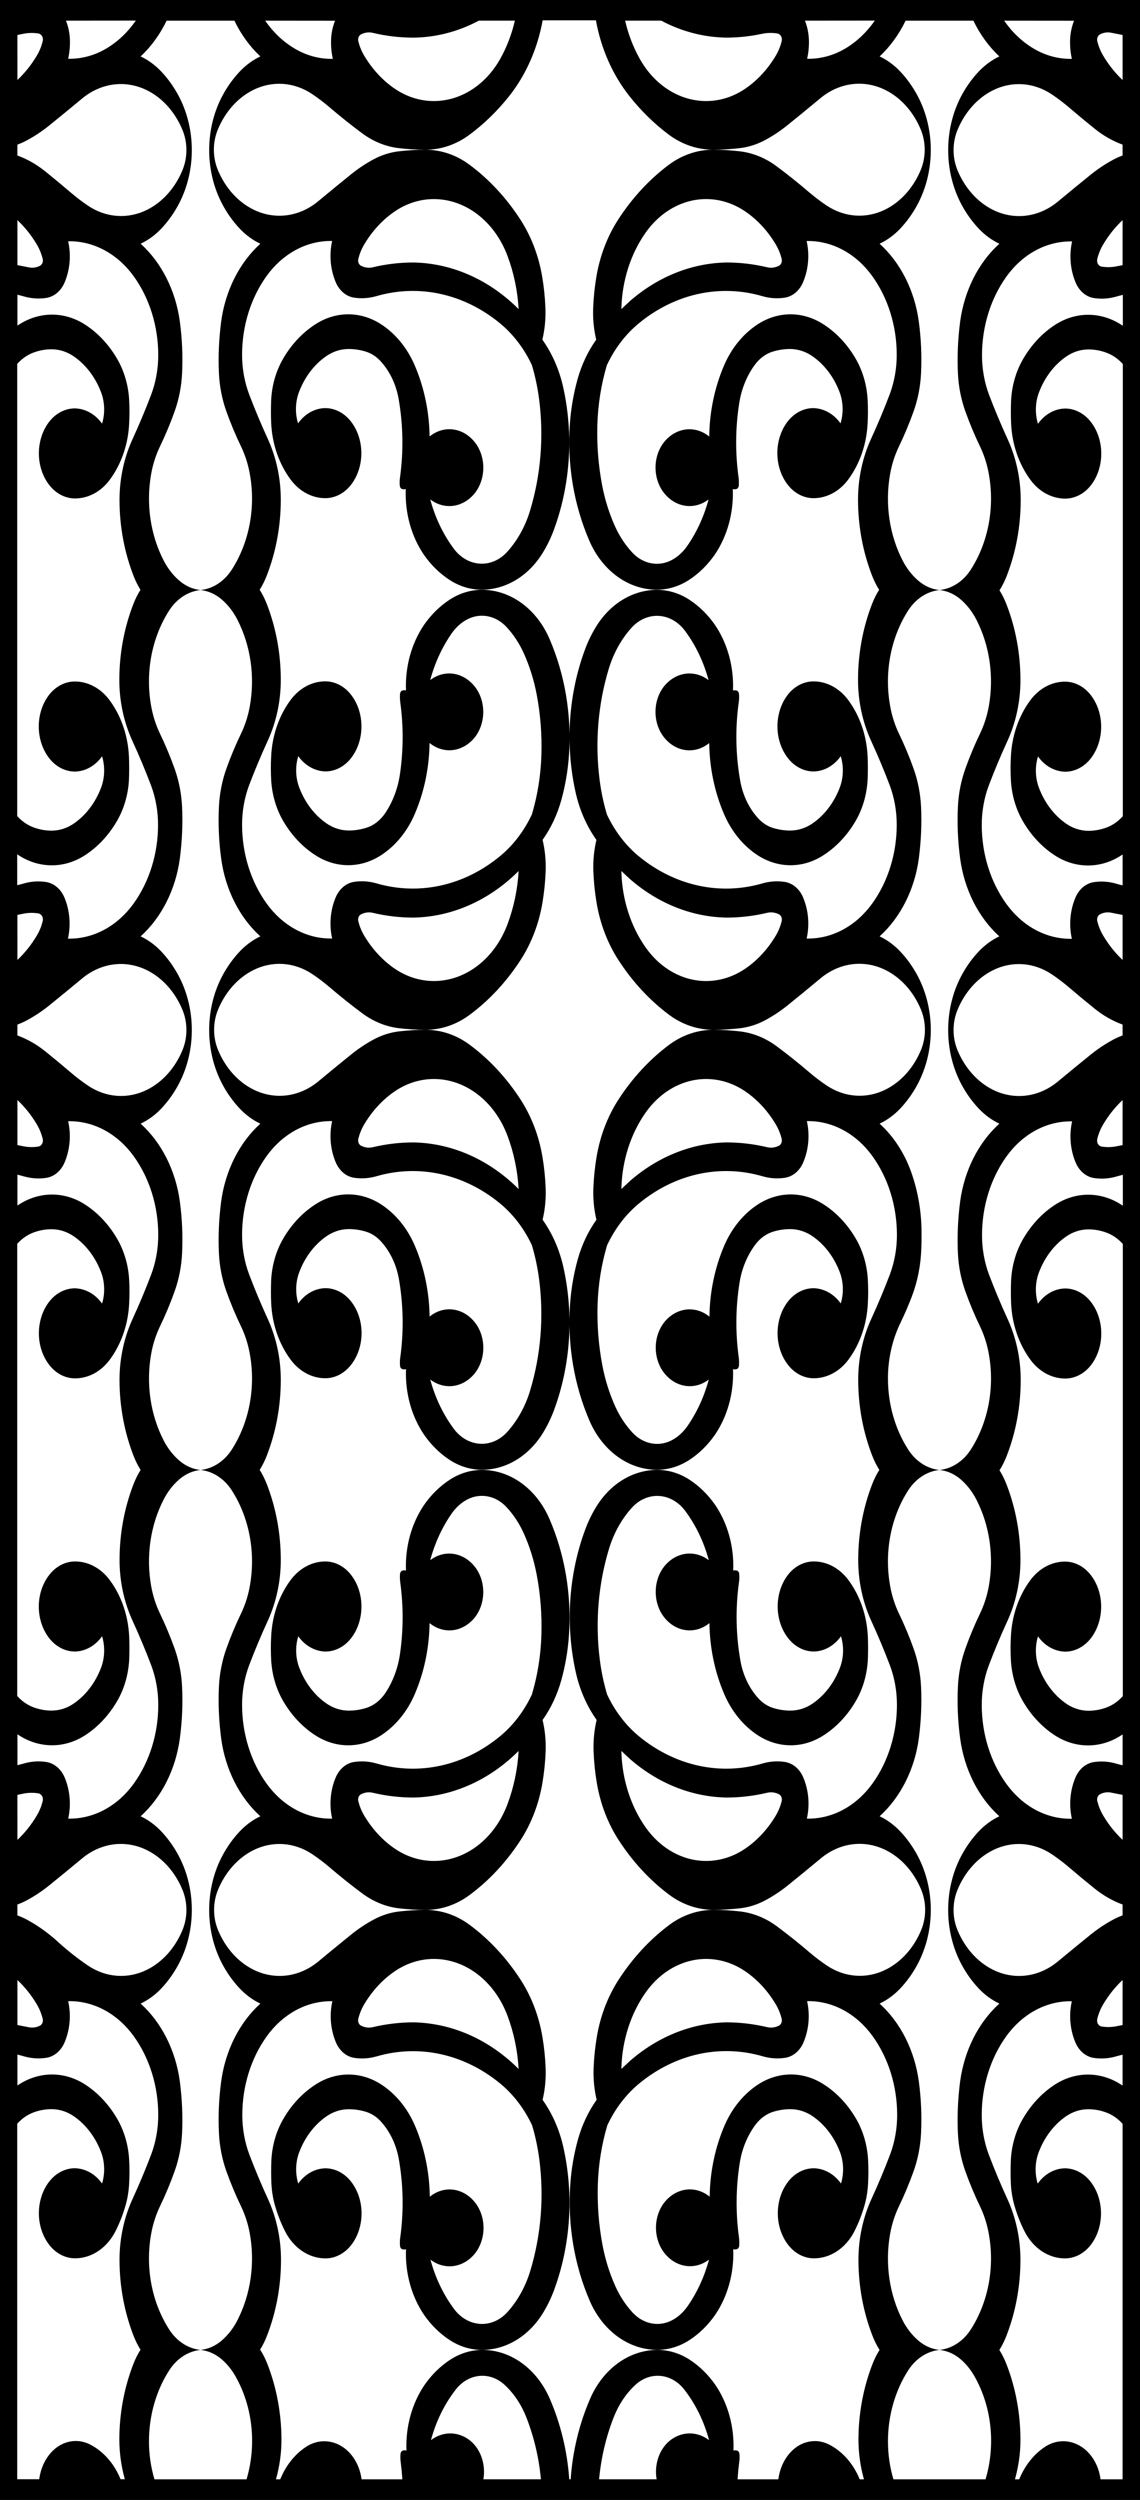
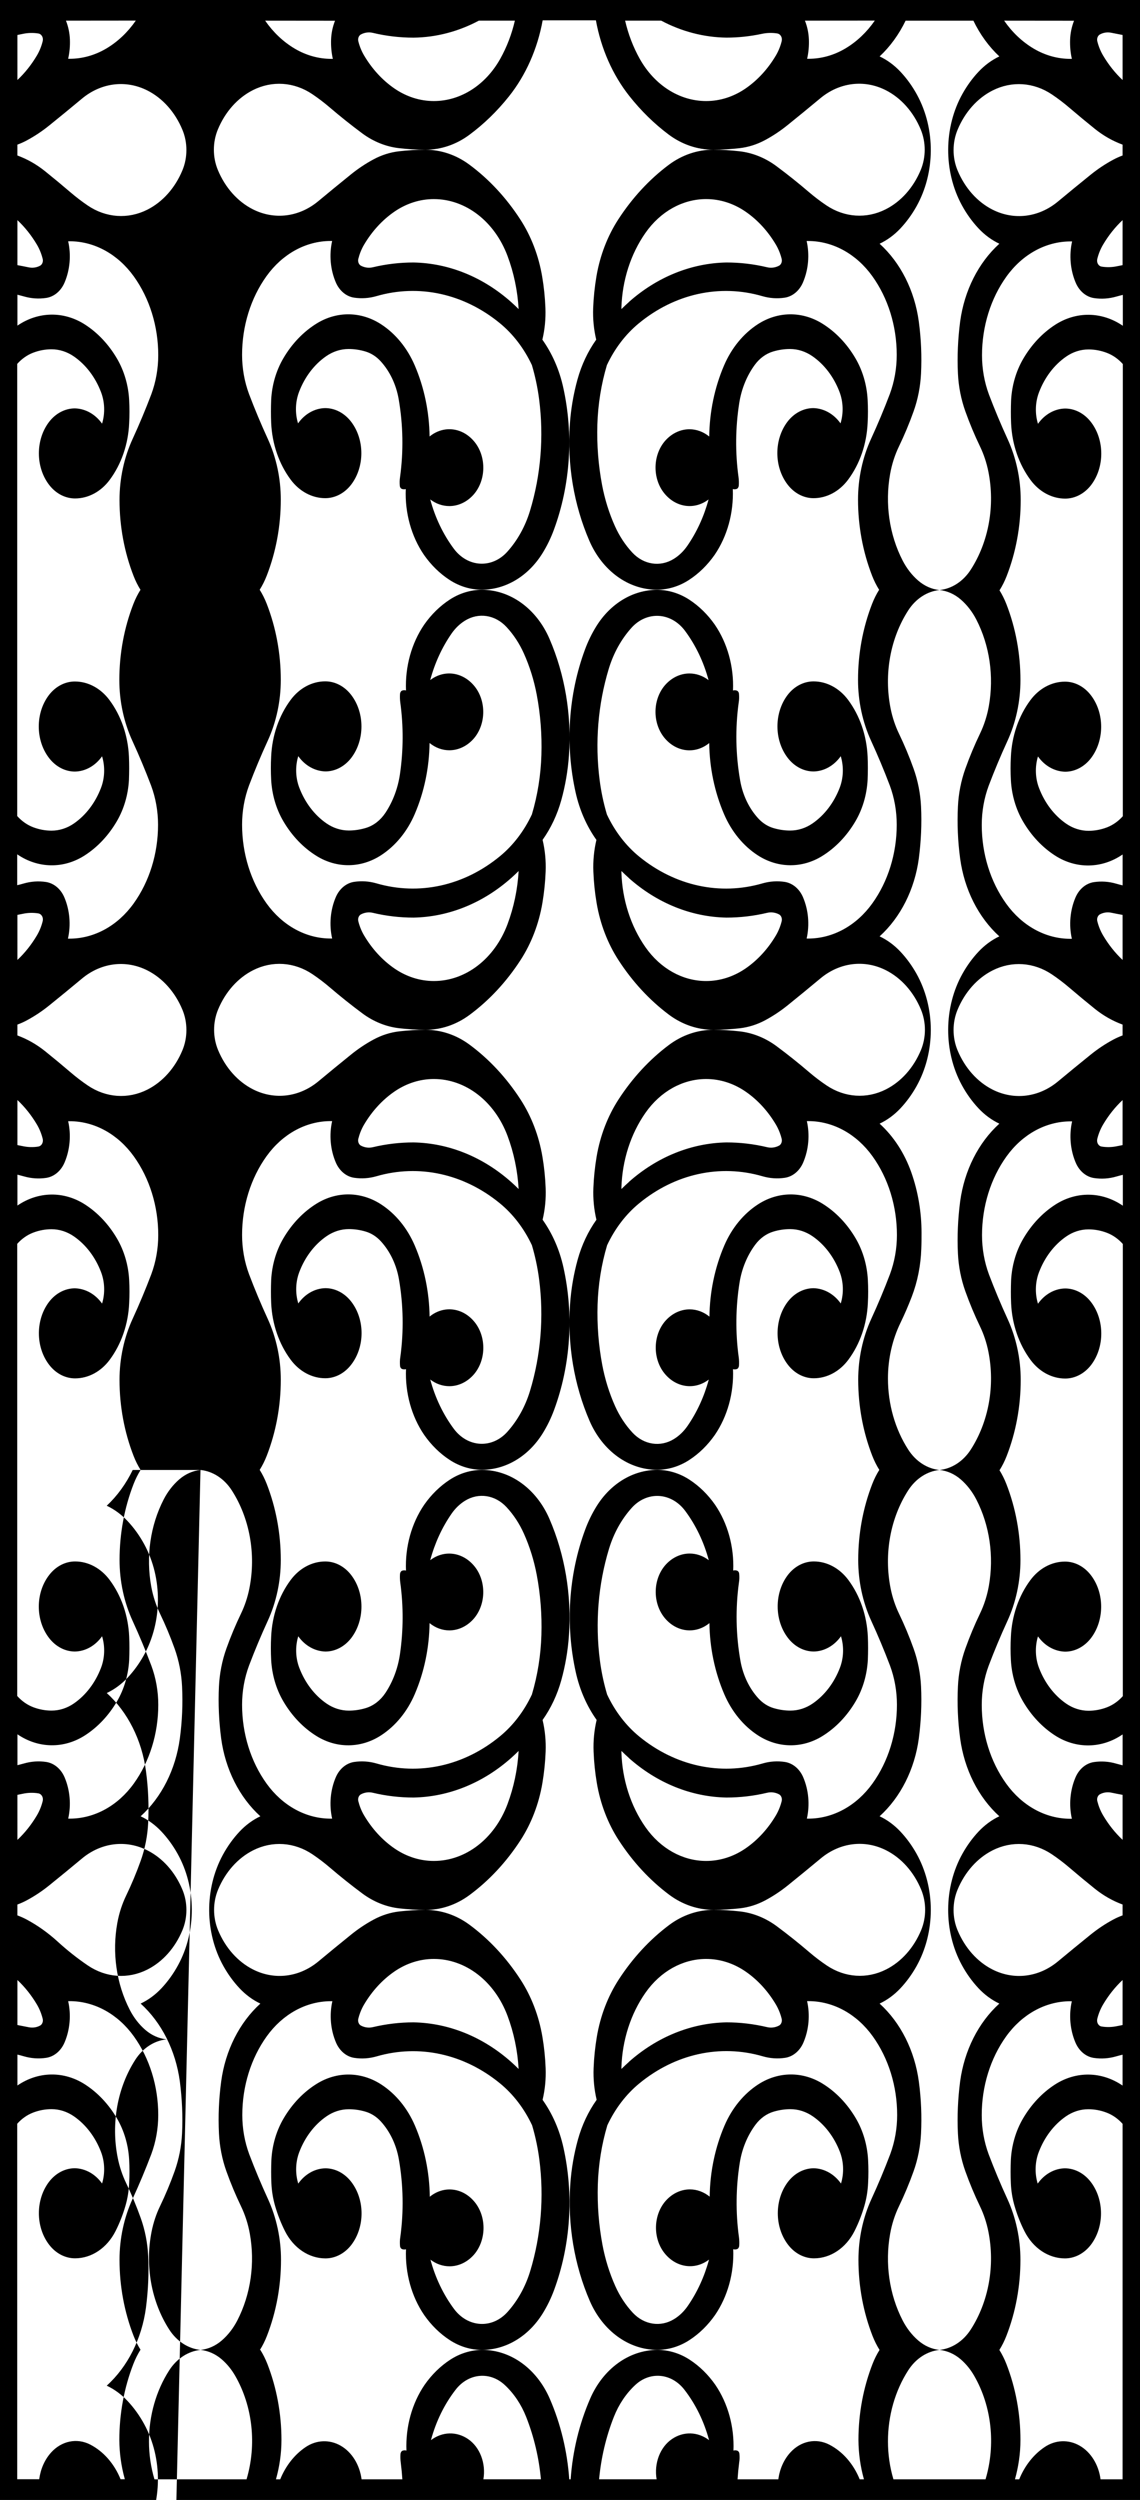
<svg xmlns="http://www.w3.org/2000/svg" width="133.854mm" height="293.404mm" viewBox="0 0 133.854 293.404" version="1.1" id="svg5" xml:space="preserve">
  <defs id="defs2" />
  <g id="layer1" transform="translate(-433.873,442.687)">
-     <path d="M 567.727,-149.283 H 433.873 v -293.404 h 133.854 z m -56.756,-2.425 c -0.322,-1.867 0.402,-3.77 1.795,-4.721 1.36,-0.93 3.045,-0.879 4.365,0.129 -0.591,-2.202 -1.581,-4.223 -2.9,-5.924 -1.504,-1.938 -4.007,-2.185 -5.757,-0.563 -1.08,0.998 -1.944,2.285 -2.525,3.756 -0.912,2.312 -1.498,4.785 -1.733,7.323 z m -13.584,0 c -0.236,-2.538 -0.821,-5.011 -1.734,-7.323 -0.581,-1.471 -1.446,-2.758 -2.525,-3.756 -1.751,-1.619 -4.254,-1.377 -5.756,0.563 -1.319,1.701 -2.308,3.722 -2.901,5.924 1.319,-1.009 3.005,-1.057 4.365,-0.129 1.391,0.951 2.114,2.854 1.794,4.72 z m -61.468,-53.315 c 0.441,0.082 0.881,0.167 1.32,0.258 0.449,0.091 0.912,0.035 1.329,-0.185 0.262,-0.135 0.4,-0.482 0.318,-0.809 -0.15,-0.6 -0.38,-1.166 -0.683,-1.679 -0.641,-1.081 -1.41,-2.046 -2.283,-2.867 z m 0,-21.73 c 0.874,-0.821 1.642,-1.787 2.283,-2.868 0.303,-0.512 0.534,-1.079 0.683,-1.678 0.048,-0.2 0.029,-0.415 -0.072,-0.59 -0.096,-0.176 -0.249,-0.29 -0.424,-0.322 -0.615,-0.103 -1.24,-0.085 -1.851,0.047 -0.206,0.044 -0.413,0.085 -0.62,0.126 z m 0,-81.542 c 0.209,0.039 0.414,0.082 0.62,0.123 0.611,0.132 1.235,0.15 1.851,0.047 0.174,-0.035 0.329,-0.147 0.425,-0.322 0.096,-0.176 0.12,-0.391 0.072,-0.59 -0.15,-0.6 -0.381,-1.167 -0.684,-1.679 -0.641,-1.081 -1.41,-2.046 -2.283,-2.868 z m 0,-21.731 c 0.874,-0.822 1.642,-1.787 2.283,-2.869 0.303,-0.511 0.534,-1.077 0.683,-1.677 0.048,-0.2 0.029,-0.415 -0.072,-0.59 -0.096,-0.176 -0.249,-0.29 -0.424,-0.322 -0.615,-0.102 -1.24,-0.085 -1.851,0.047 -0.206,0.044 -0.413,0.085 -0.62,0.123 z m 0,-81.542 c 0.441,0.079 0.881,0.167 1.32,0.258 0.449,0.091 0.912,0.036 1.329,-0.185 0.262,-0.135 0.4,-0.482 0.318,-0.809 -0.15,-0.599 -0.38,-1.167 -0.683,-1.678 -0.641,-1.081 -1.41,-2.046 -2.283,-2.868 z m 0,-21.731 c 0.874,-0.821 1.642,-1.787 2.283,-2.868 0.303,-0.511 0.534,-1.078 0.683,-1.678 0.048,-0.2 0.029,-0.416 -0.072,-0.591 -0.096,-0.176 -0.249,-0.29 -0.424,-0.318 -0.615,-0.102 -1.24,-0.085 -1.851,0.046 -0.206,0.044 -0.413,0.085 -0.62,0.126 z m 5.699,-6.963 c 0.274,0.693 0.434,1.445 0.463,2.21 0.029,0.763 -0.04,1.527 -0.206,2.265 0.029,9e-4 0.062,0 0.088,0 0.029,0 0.062,0 0.086,0 1.497,-10e-4 2.972,-0.414 4.311,-1.208 1.335,-0.792 2.514,-1.907 3.461,-3.276 z m 23.389,0 c 0.947,1.369 2.127,2.484 3.462,3.276 1.339,0.794 2.814,1.208 4.31,1.208 0.032,0 0.062,0 0.088,0 0.029,0 0.059,0 0.086,0 -0.166,-0.738 -0.233,-1.502 -0.206,-2.265 0.029,-0.765 0.187,-1.516 0.463,-2.21 z m 25.088,0 c -2.411,1.282 -5.02,1.962 -7.662,1.994 -1.605,0 -3.204,-0.185 -4.777,-0.561 -0.468,-0.112 -0.953,-0.05 -1.392,0.176 -0.262,0.135 -0.4,0.482 -0.319,0.809 0.15,0.599 0.38,1.166 0.684,1.677 0.933,1.573 2.14,2.888 3.541,3.855 1.409,0.973 3.01,1.486 4.641,1.486 3.14,0 6.071,-1.865 7.805,-4.969 0.766,-1.372 1.344,-2.879 1.711,-4.467 z m 17.177,0 c 0.367,1.588 0.944,3.095 1.711,4.467 1.736,3.103 4.664,4.969 7.805,4.969 1.631,0 3.232,-0.512 4.641,-1.486 1.401,-0.968 2.609,-2.282 3.541,-3.855 0.303,-0.512 0.534,-1.078 0.683,-1.678 0.048,-0.2 0.029,-0.416 -0.072,-0.59 -0.096,-0.176 -0.249,-0.29 -0.424,-0.322 -0.615,-0.102 -1.239,-0.085 -1.85,0.047 -1.367,0.29 -2.752,0.439 -4.141,0.439 -2.643,-0.036 -5.251,-0.713 -7.663,-1.994 z m 21.113,0 c 0.277,0.693 0.434,1.445 0.464,2.21 0.029,0.763 -0.04,1.527 -0.206,2.265 0.029,9e-4 0.059,0 0.086,0 0.029,0 0.059,0 0.088,0 1.496,-10e-4 2.972,-0.414 4.31,-1.208 1.335,-0.792 2.515,-1.907 3.462,-3.276 z m 23.39,0 c 0.947,1.369 2.126,2.484 3.462,3.276 1.338,0.794 2.813,1.208 4.31,1.208 0.029,0 0.062,0 0.091,0 0.029,0 0.062,0 0.088,0 -0.166,-0.738 -0.233,-1.502 -0.206,-2.265 0.029,-0.765 0.187,-1.516 0.463,-2.21 z m 13.906,1.679 c -0.441,-0.082 -0.881,-0.17 -1.32,-0.258 -0.448,-0.091 -0.911,-0.036 -1.329,0.191 -0.262,0.135 -0.399,0.483 -0.318,0.809 0.15,0.6 0.381,1.166 0.684,1.678 0.641,1.081 1.41,2.047 2.284,2.868 z m 0,21.73 c -0.874,0.822 -1.643,1.787 -2.284,2.868 -0.303,0.511 -0.535,1.078 -0.684,1.678 -0.048,0.199 -0.029,0.416 0.072,0.591 0.096,0.176 0.249,0.29 0.424,0.318 0.615,0.102 1.239,0.085 1.85,-0.047 0.206,-0.044 0.414,-0.085 0.621,-0.123 z m 0,81.542 c -0.442,-0.079 -0.881,-0.164 -1.32,-0.255 -0.448,-0.094 -0.911,-0.035 -1.329,0.185 -0.262,0.135 -0.399,0.483 -0.318,0.81 0.15,0.6 0.381,1.166 0.684,1.677 0.641,1.082 1.41,2.048 2.284,2.869 z m 0,21.732 c -0.874,0.82 -1.643,1.785 -2.284,2.867 -0.303,0.512 -0.535,1.079 -0.684,1.679 -0.048,0.199 -0.029,0.415 0.072,0.591 0.096,0.176 0.249,0.29 0.424,0.318 0.615,0.102 1.239,0.085 1.85,-0.047 0.209,-0.044 0.414,-0.085 0.621,-0.123 z m 0,81.541 c -0.441,-0.082 -0.881,-0.164 -1.32,-0.258 -0.448,-0.094 -0.911,-0.035 -1.329,0.185 -0.262,0.135 -0.399,0.482 -0.318,0.809 0.15,0.599 0.381,1.166 0.684,1.678 0.64,1.081 1.409,2.046 2.284,2.867 z m 0,21.732 c -0.874,0.82 -1.643,1.785 -2.284,2.866 -0.303,0.512 -0.535,1.079 -0.684,1.679 -0.048,0.2 -0.029,0.416 0.072,0.591 0.096,0.176 0.249,0.29 0.424,0.318 0.615,0.103 1.239,0.085 1.85,-0.047 0.206,-0.044 0.414,-0.085 0.621,-0.123 z m -57.976,9.614 c 3.312,-2.941 7.326,-4.567 11.462,-4.646 1.604,0 3.203,0.191 4.775,0.562 0.469,0.111 0.954,0.05 1.392,-0.176 0.262,-0.135 0.4,-0.482 0.319,-0.809 -0.15,-0.6 -0.38,-1.166 -0.683,-1.679 -0.933,-1.572 -2.14,-2.887 -3.541,-3.854 -1.409,-0.973 -3.01,-1.486 -4.641,-1.486 -2.757,9.8e-4 -5.37,1.456 -7.131,3.973 -1.723,2.463 -2.713,5.528 -2.819,8.725 -9.8e-4,0.07 0,0.147 0,0.217 0.286,-0.285 0.579,-0.561 0.878,-0.826 z m 0,-103.272 c 3.312,-2.941 7.326,-4.567 11.462,-4.645 1.604,0 3.203,0.185 4.777,0.561 0.467,0.112 0.953,0.05 1.391,-0.176 0.262,-0.135 0.4,-0.482 0.319,-0.809 -0.15,-0.599 -0.38,-1.167 -0.683,-1.679 -0.933,-1.573 -2.14,-2.888 -3.541,-3.854 -1.409,-0.973 -3.01,-1.485 -4.641,-1.485 -2.758,5e-4 -5.37,1.455 -7.131,3.973 -1.723,2.463 -2.713,5.528 -2.819,8.725 -9.8e-4,0.07 0,0.147 0,0.217 0.286,-0.288 0.579,-0.562 0.878,-0.827 z m 0,-103.272 c 3.312,-2.941 7.325,-4.567 11.462,-4.645 1.604,0 3.203,0.185 4.775,0.561 0.469,0.112 0.954,0.05 1.392,-0.176 0.262,-0.135 0.4,-0.482 0.319,-0.808 -0.15,-0.6 -0.38,-1.168 -0.683,-1.679 -0.933,-1.573 -2.14,-2.888 -3.541,-3.854 -1.409,-0.974 -3.01,-1.486 -4.641,-1.486 -2.757,0 -5.37,1.454 -7.131,3.972 -1.723,2.462 -2.713,5.527 -2.819,8.725 -9.8e-4,0.07 0,0.147 0,0.217 0.286,-0.284 0.579,-0.56 0.878,-0.826 z m 0,170.869 c 3.313,2.942 7.323,4.568 11.462,4.645 1.604,0 3.204,-0.185 4.777,-0.56 0.467,-0.112 0.953,-0.05 1.391,0.176 0.262,0.135 0.4,0.482 0.319,0.809 -0.15,0.599 -0.381,1.166 -0.683,1.678 -0.932,1.572 -2.141,2.888 -3.541,3.855 -1.409,0.973 -3.011,1.485 -4.641,1.485 -2.756,9.9e-4 -5.371,-1.456 -7.131,-3.972 -1.722,-2.462 -2.713,-5.529 -2.819,-8.726 -9.8e-4,-0.07 0,-0.147 0,-0.217 0.286,0.285 0.579,0.562 0.878,0.827 z m 0,-103.271 c 3.314,2.942 7.323,4.567 11.462,4.644 1.604,0 3.203,-0.185 4.777,-0.56 0.467,-0.111 0.953,-0.047 1.391,0.176 0.262,0.135 0.399,0.483 0.319,0.81 -0.15,0.599 -0.38,1.167 -0.683,1.677 -0.932,1.573 -2.141,2.888 -3.541,3.856 -1.409,0.972 -3.011,1.486 -4.641,1.486 -2.756,0 -5.371,-1.457 -7.131,-3.974 -1.722,-2.461 -2.713,-5.529 -2.819,-8.724 -9.8e-4,-0.073 0,-0.147 0,-0.217 0.286,0.285 0.579,0.562 0.878,0.827 z m -13.813,103.271 c -3.312,2.941 -7.324,4.567 -11.461,4.645 -1.605,0 -3.205,-0.185 -4.778,-0.56 -0.467,-0.112 -0.953,-0.05 -1.39,0.176 -0.262,0.135 -0.4,0.482 -0.319,0.809 0.15,0.599 0.38,1.166 0.684,1.678 0.933,1.573 2.14,2.888 3.541,3.855 1.409,0.973 3.01,1.485 4.641,1.485 3.74,0 7.127,-2.607 8.647,-6.659 0.743,-1.977 1.187,-4.094 1.311,-6.255 -0.286,0.285 -0.578,0.561 -0.877,0.827 z m 0,-103.271 c -3.312,2.94 -7.324,4.565 -11.461,4.644 -1.605,0 -3.205,-0.185 -4.778,-0.56 -0.467,-0.111 -0.952,-0.047 -1.39,0.176 -0.262,0.135 -0.4,0.483 -0.319,0.81 0.15,0.6 0.38,1.167 0.684,1.677 0.933,1.573 2.14,2.888 3.541,3.856 1.409,0.973 3.01,1.486 4.641,1.486 3.745,0 7.135,-2.613 8.654,-6.673 0.739,-1.974 1.181,-4.087 1.305,-6.241 -0.286,0.285 -0.577,0.561 -0.877,0.827 z m 0,138.946 c -3.313,-2.942 -7.323,-4.567 -11.461,-4.646 -1.605,0 -3.204,0.191 -4.778,0.562 -0.467,0.112 -0.953,0.05 -1.391,-0.176 -0.262,-0.135 -0.4,-0.482 -0.319,-0.809 0.15,-0.6 0.38,-1.166 0.684,-1.679 0.932,-1.572 2.14,-2.887 3.541,-3.854 1.409,-0.973 3.011,-1.486 4.641,-1.486 3.741,-5.8e-4 7.134,2.618 8.654,6.674 0.739,1.973 1.181,4.087 1.305,6.241 -0.286,-0.285 -0.578,-0.56 -0.877,-0.827 z m 0,-103.272 c -3.313,-2.942 -7.323,-4.568 -11.461,-4.645 -1.605,0 -3.205,0.185 -4.778,0.561 -0.467,0.112 -0.953,0.05 -1.39,-0.176 -0.262,-0.135 -0.4,-0.483 -0.319,-0.809 0.15,-0.599 0.38,-1.167 0.684,-1.679 0.932,-1.573 2.14,-2.888 3.541,-3.855 1.409,-0.973 3.011,-1.485 4.641,-1.485 3.741,0 7.135,2.618 8.655,6.674 0.738,1.974 1.18,4.087 1.304,6.24 -0.286,-0.285 -0.577,-0.562 -0.877,-0.827 z m 0,-103.272 c -3.313,-2.942 -7.323,-4.567 -11.461,-4.645 -1.605,0 -3.204,0.185 -4.777,0.561 -0.468,0.112 -0.953,0.05 -1.391,-0.176 -0.262,-0.135 -0.4,-0.483 -0.319,-0.809 0.15,-0.599 0.38,-1.167 0.684,-1.678 0.933,-1.573 2.141,-2.888 3.541,-3.854 1.409,-0.973 3.011,-1.485 4.641,-1.485 3.741,0 7.134,2.617 8.653,6.672 0.74,1.974 1.181,4.088 1.306,6.241 -0.286,-0.285 -0.577,-0.561 -0.877,-0.826 z m -43.508,33.798 c -0.323,-0.515 -0.599,-1.069 -0.826,-1.651 -1.089,-2.797 -1.652,-5.841 -1.652,-8.921 0,-2.505 0.53,-4.97 1.541,-7.168 0.787,-1.712 1.517,-3.458 2.192,-5.235 0.536,-1.449 0.814,-3.013 0.814,-4.595 0,-3.386 -1.016,-6.659 -2.867,-9.237 -1.882,-2.618 -4.634,-4.127 -7.535,-4.127 -0.029,9e-4 -0.059,0 -0.086,0 -0.029,0 -0.059,0 -0.088,0 0.363,1.622 0.214,3.348 -0.423,4.846 -0.419,0.988 -1.226,1.664 -2.151,1.805 -0.879,0.132 -1.77,0.073 -2.63,-0.179 -0.249,-0.07 -0.501,-0.138 -0.753,-0.2 v 3.629 c 2.449,-1.679 5.462,-1.722 7.945,-0.117 1.494,0.965 2.777,2.332 3.747,3.991 0.84,1.435 1.333,3.116 1.426,4.86 0.048,0.906 0.051,1.816 0,2.723 -0.107,2.463 -0.917,4.81 -2.293,6.657 -1.028,1.38 -2.506,2.169 -4.059,2.17 -1.167,0 -2.28,-0.588 -3.06,-1.615 -1.589,-2.091 -1.581,-5.273 0,-7.357 0.781,-1.018 1.887,-1.599 3.047,-1.599 1.23,0.035 2.391,0.678 3.184,1.794 0.367,-1.209 0.322,-2.54 -0.126,-3.711 -0.67,-1.748 -1.779,-3.206 -3.177,-4.174 -0.799,-0.553 -1.708,-0.845 -2.633,-0.845 -0.73,0 -1.456,0.135 -2.152,0.401 -0.699,0.267 -1.34,0.716 -1.875,1.313 v 53.068 c 0.535,0.598 1.176,1.047 1.875,1.313 0.696,0.264 1.422,0.4 2.152,0.4 0.926,0 1.834,-0.29 2.633,-0.844 1.398,-0.968 2.508,-2.425 3.177,-4.174 0.448,-1.171 0.493,-2.502 0.126,-3.71 -0.791,1.117 -1.953,1.771 -3.183,1.794 -1.167,0 -2.28,-0.588 -3.061,-1.617 -1.589,-2.09 -1.582,-5.272 0,-7.356 0.78,-1.018 1.887,-1.599 3.047,-1.599 1.552,0 3.031,0.791 4.059,2.17 1.377,1.847 2.186,4.194 2.293,6.656 0.04,0.908 0.035,1.817 0,2.724 -0.091,1.743 -0.586,3.425 -1.426,4.86 -0.972,1.662 -2.259,3.03 -3.758,3.996 -2.481,1.601 -5.489,1.552 -7.935,-0.123 v 3.626 c 0.254,-0.061 0.503,-0.126 0.753,-0.199 0.86,-0.249 1.751,-0.312 2.63,-0.179 0.926,0.144 1.732,0.817 2.152,1.804 0.636,1.499 0.786,3.225 0.423,4.846 0.029,0 0.062,0 0.091,0 0.029,0 0.062,0 0.086,0 2.901,-6e-4 5.655,-1.507 7.535,-4.127 1.851,-2.577 2.868,-5.85 2.867,-9.236 0,-1.582 -0.277,-3.147 -0.814,-4.596 -0.674,-1.777 -1.405,-3.523 -2.191,-5.234 -1.011,-2.199 -1.541,-4.664 -1.541,-7.169 0,-3.079 0.564,-6.123 1.651,-8.92 0.228,-0.583 0.504,-1.136 0.826,-1.651 z m 5.376,-51.636 c 0,-0.824 -0.158,-1.636 -0.467,-2.376 -0.861,-2.074 -2.321,-3.712 -4.115,-4.619 -2.53,-1.276 -5.434,-0.914 -7.685,0.961 -1.27,1.058 -2.546,2.105 -3.83,3.14 -0.84,0.679 -1.729,1.27 -2.655,1.766 -0.356,0.191 -0.721,0.353 -1.092,0.488 v 1.277 c 1.161,0.424 2.263,1.051 3.269,1.862 1,0.804 1.991,1.627 2.972,2.466 0.647,0.552 1.319,1.067 2.011,1.537 2.143,1.456 4.736,1.639 7.009,0.491 1.794,-0.906 3.253,-2.543 4.115,-4.618 0.307,-0.739 0.467,-1.552 0.467,-2.376 z m 90.077,0 c 0,0.824 0.158,1.637 0.466,2.376 0.862,2.074 2.321,3.712 4.114,4.618 2.527,1.275 5.427,0.915 7.675,-0.955 1.275,-1.059 2.554,-2.108 3.841,-3.146 0.841,-0.678 1.73,-1.269 2.657,-1.766 0.354,-0.191 0.719,-0.354 1.091,-0.489 v -1.277 c -1.162,-0.424 -2.264,-1.052 -3.27,-1.862 -1,-0.805 -1.991,-1.626 -2.972,-2.464 -0.66,-0.566 -1.346,-1.088 -2.055,-1.563 -2.134,-1.433 -4.708,-1.606 -6.965,-0.467 -1.793,0.907 -3.253,2.544 -4.114,4.619 -0.307,0.74 -0.466,1.552 -0.466,2.376 z m -81.394,258.181 c 0.323,0.516 0.6,1.069 0.827,1.652 1.087,2.796 1.651,5.84 1.651,8.919 0,1.569 -0.228,3.127 -0.646,4.616 h 0.5 c 0.647,-1.593 1.689,-2.912 2.985,-3.783 1.266,-0.853 2.807,-0.914 4.118,-0.161 1.311,0.753 2.228,2.236 2.45,3.944 h 4.788 c -0.043,-0.66 -0.107,-1.318 -0.19,-1.973 -0.046,-0.339 -0.053,-0.685 -0.029,-1.027 0.029,-0.182 0.128,-0.332 0.28,-0.374 0.139,-0.038 0.283,-0.038 0.42,0 -0.112,-2.798 0.649,-5.548 2.136,-7.724 0.836,-1.196 1.857,-2.194 3.007,-2.942 1.157,-0.752 2.457,-1.147 3.777,-1.147 3.328,-9.7e-4 6.381,2.208 7.905,5.718 1.28,2.947 2.058,6.165 2.291,9.469 h 0.163 c 0.233,-3.304 1.012,-6.522 2.292,-9.469 1.523,-3.511 4.577,-5.717 7.905,-5.718 1.32,0 2.62,0.395 3.777,1.147 1.15,0.747 2.171,1.746 3.008,2.942 1.487,2.176 2.247,4.927 2.134,7.724 0.139,-0.038 0.283,-0.038 0.421,0 0.15,0.041 0.262,0.194 0.28,0.374 0.032,0.342 0.029,0.687 -0.029,1.027 -0.083,0.655 -0.147,1.312 -0.19,1.973 h 4.789 c 0.155,-1.206 0.649,-2.315 1.403,-3.145 1.231,-1.357 3.024,-1.722 4.567,-0.932 1.569,0.803 2.841,2.251 3.582,4.077 h 0.499 c -0.418,-1.488 -0.636,-3.046 -0.646,-4.615 0,-3.08 0.564,-6.124 1.652,-8.92 0.225,-0.583 0.504,-1.136 0.826,-1.652 -0.322,-0.515 -0.599,-1.068 -0.826,-1.65 -1.088,-2.797 -1.652,-5.842 -1.652,-8.922 0,-2.504 0.53,-4.971 1.541,-7.169 0.787,-1.711 1.518,-3.457 2.192,-5.234 0.536,-1.449 0.813,-3.013 0.813,-4.596 -2.7e-4,-3.386 -1.015,-6.659 -2.867,-9.237 -1.881,-2.618 -4.633,-4.127 -7.534,-4.127 -0.029,9.8e-4 -0.062,0.003 -0.088,0 -0.029,0.003 -0.059,0 -0.086,0 0.364,1.623 0.211,3.347 -0.425,4.847 -0.419,0.987 -1.225,1.664 -2.15,1.805 -0.878,0.135 -1.769,0.073 -2.628,-0.176 -5.003,-1.455 -10.286,-0.29 -14.514,3.196 -1.544,1.272 -2.821,2.946 -3.736,4.894 -0.67,2.249 -1.047,4.604 -1.12,6.987 -0.072,2.38 0.115,4.758 0.553,7.081 0.317,1.677 0.822,3.295 1.501,4.812 0.525,1.173 1.219,2.229 2.049,3.121 1.334,1.43 3.275,1.727 4.87,0.742 0.605,-0.373 1.141,-0.888 1.574,-1.513 1.122,-1.615 1.974,-3.47 2.511,-5.464 -1.661,1.268 -3.85,0.957 -5.214,-0.739 -0.682,-0.847 -1.047,-1.985 -1.013,-3.155 0.035,-1.17 0.469,-2.279 1.2,-3.068 0.761,-0.821 1.754,-1.276 2.782,-1.276 0.829,0 1.638,0.298 2.322,0.854 0.035,-2.899 0.63,-5.752 1.739,-8.337 0.88,-2.051 2.263,-3.739 3.967,-4.843 2.34,-1.514 5.163,-1.549 7.53,-0.097 1.575,0.966 2.927,2.376 3.938,4.104 0.84,1.435 1.333,3.116 1.426,4.86 0.048,0.906 0.051,1.816 0,2.723 -0.04,0.908 -0.185,1.804 -0.434,2.663 -0.3,1.036 -0.69,2.033 -1.165,2.972 -0.999,1.98 -2.806,3.192 -4.751,3.193 -1.167,3e-4 -2.281,-0.588 -3.062,-1.616 -1.59,-2.09 -1.581,-5.272 0,-7.356 0.781,-1.018 1.888,-1.6 3.048,-1.6 1.23,0.032 2.39,0.679 3.182,1.794 0.369,-1.218 0.322,-2.558 -0.134,-3.735 -0.671,-1.738 -1.778,-3.187 -3.17,-4.15 -0.799,-0.553 -1.708,-0.844 -2.634,-0.844 -0.672,0 -1.341,0.103 -1.993,0.298 -0.812,0.244 -1.545,0.774 -2.102,1.517 -0.947,1.266 -1.586,2.811 -1.852,4.473 -0.459,2.887 -0.492,5.846 -0.096,8.746 0.046,0.339 0.053,0.685 0.029,1.027 -0.029,0.182 -0.126,0.332 -0.28,0.373 -0.139,0.041 -0.283,0.041 -0.421,0 0.112,2.798 -0.647,5.548 -2.134,7.724 -0.837,1.197 -1.858,2.196 -3.008,2.943 -1.157,0.753 -2.458,1.147 -3.777,1.147 -3.339,8.7e-4 -6.4,-2.218 -7.924,-5.742 -1.826,-4.221 -2.618,-8.966 -2.288,-13.694 0.123,-1.782 0.425,-3.542 0.895,-5.241 0.474,-1.709 1.221,-3.295 2.199,-4.669 -0.286,-1.206 -0.407,-2.458 -0.358,-3.71 0.048,-1.246 0.177,-2.484 0.383,-3.707 0.412,-2.438 1.292,-4.731 2.57,-6.701 1.634,-2.519 3.63,-4.679 5.895,-6.379 1.571,-1.18 3.395,-1.802 5.255,-1.794 1.03,0 2.06,0.065 3.086,0.182 1.54,0.176 3.025,0.775 4.336,1.75 1.294,0.962 2.562,1.973 3.801,3.032 0.66,0.565 1.346,1.087 2.055,1.563 2.135,1.433 4.708,1.606 6.965,0.466 1.795,-0.906 3.255,-2.544 4.116,-4.62 0.622,-1.499 0.622,-3.252 -5.3e-4,-4.75 -0.861,-2.074 -2.321,-3.713 -4.116,-4.618 -2.526,-1.275 -5.426,-0.915 -7.673,0.955 -1.275,1.059 -2.555,2.109 -3.841,3.146 -0.841,0.679 -1.729,1.27 -2.656,1.766 -0.944,0.507 -1.954,0.827 -2.987,0.944 -1.026,0.114 -2.056,0.179 -3.086,0.182 -1.861,0 -3.684,-0.615 -5.255,-1.796 -2.265,-1.698 -4.261,-3.858 -5.896,-6.377 -1.279,-1.97 -2.158,-4.264 -2.57,-6.701 -0.209,-1.223 -0.335,-2.461 -0.383,-3.707 -0.048,-1.251 0.072,-2.504 0.358,-3.709 -1.152,-1.619 -1.986,-3.522 -2.443,-5.57 -1.242,-5.568 -0.856,-11.477 1.093,-16.754 0.358,-0.969 0.805,-1.888 1.334,-2.741 1.667,-2.69 4.318,-4.28 7.134,-4.281 1.32,-5e-4 2.62,0.394 3.777,1.147 1.15,0.747 2.171,1.745 3.008,2.942 1.487,2.176 2.247,4.927 2.134,7.725 0.139,-0.038 0.283,-0.038 0.421,0 0.15,0.042 0.262,0.194 0.28,0.374 0.032,0.342 0.029,0.688 -0.029,1.029 -0.417,3.046 -0.36,6.16 0.174,9.182 0.299,1.698 1.036,3.241 2.111,4.417 0.5,0.547 1.106,0.938 1.765,1.136 0.652,0.197 1.321,0.298 1.993,0.298 0.925,0 1.834,-0.29 2.634,-0.844 1.397,-0.967 2.507,-2.424 3.176,-4.171 0.449,-1.172 0.494,-2.503 0.128,-3.713 -0.792,1.116 -1.953,1.77 -3.182,1.793 -1.167,0 -2.281,-0.587 -3.062,-1.616 -1.59,-2.09 -1.581,-5.273 0,-7.357 0.781,-1.018 1.888,-1.598 3.048,-1.598 1.551,-8.8e-4 3.03,0.79 4.058,2.17 1.376,1.847 2.184,4.195 2.292,6.656 0.04,0.908 0.035,1.818 0,2.724 -0.094,1.745 -0.586,3.426 -1.426,4.861 -1.011,1.728 -2.363,3.136 -3.938,4.103 -2.367,1.453 -5.19,1.415 -7.53,-0.097 -1.703,-1.103 -3.087,-2.792 -3.967,-4.843 -1.109,-2.584 -1.704,-5.437 -1.739,-8.336 -1.647,1.34 -3.871,1.078 -5.265,-0.62 -0.695,-0.847 -1.071,-1.992 -1.041,-3.173 0.029,-1.181 0.466,-2.301 1.203,-3.097 0.761,-0.821 1.754,-1.275 2.781,-1.275 0.796,0 1.576,0.27 2.246,0.782 -0.575,-2.138 -1.519,-4.111 -2.772,-5.792 -0.785,-1.052 -1.895,-1.682 -3.077,-1.748 -1.182,-0.064 -2.333,0.434 -3.196,1.394 -1.202,1.333 -2.118,2.984 -2.674,4.82 -1.267,4.181 -1.634,8.668 -1.07,13.06 0.177,1.373 0.462,2.722 0.852,4.031 0.924,1.967 2.216,3.653 3.778,4.931 4.224,3.454 9.486,4.605 14.471,3.162 0.86,-0.255 1.751,-0.312 2.629,-0.179 0.925,0.144 1.731,0.817 2.15,1.805 0.637,1.499 0.788,3.225 0.425,4.847 0.029,8.8e-4 0.059,0.003 0.086,0 0.029,0.003 0.056,0 0.088,0 2.901,-3.1e-4 5.653,-1.508 7.534,-4.127 1.851,-2.578 2.867,-5.85 2.867,-9.236 0,-1.582 -0.274,-3.147 -0.813,-4.595 -0.674,-1.778 -1.405,-3.523 -2.192,-5.235 -1.011,-2.198 -1.541,-4.664 -1.541,-7.168 0,-3.08 0.564,-6.123 1.651,-8.919 0.225,-0.583 0.504,-1.136 0.826,-1.652 -0.322,-0.515 -0.599,-1.068 -0.826,-1.65 -1.088,-2.797 -1.652,-5.841 -1.652,-8.921 0,-2.504 0.53,-4.97 1.541,-7.17 0.787,-1.71 1.518,-3.457 2.192,-5.234 0.536,-1.448 0.813,-3.012 0.813,-4.594 -2.7e-4,-3.385 -1.015,-6.66 -2.867,-9.237 -1.881,-2.619 -4.633,-4.128 -7.534,-4.127 -0.029,0 -0.062,0 -0.088,0 -0.029,0 -0.059,0 -0.086,0 0.364,1.622 0.211,3.347 -0.425,4.846 -0.419,0.988 -1.225,1.664 -2.15,1.805 -0.878,0.135 -1.769,0.073 -2.629,-0.176 -5.002,-1.455 -10.286,-0.295 -14.513,3.195 -1.544,1.273 -2.821,2.947 -3.736,4.895 -0.67,2.248 -1.047,4.604 -1.12,6.987 -0.072,2.379 0.115,4.758 0.553,7.081 0.317,1.677 0.822,3.295 1.501,4.812 0.525,1.173 1.219,2.229 2.049,3.121 1.334,1.43 3.275,1.728 4.87,0.742 0.605,-0.374 1.141,-0.888 1.574,-1.512 1.122,-1.616 1.974,-3.471 2.511,-5.466 -1.661,1.271 -3.852,0.96 -5.215,-0.736 -0.682,-0.849 -1.046,-1.986 -1.012,-3.157 0.035,-1.17 0.469,-2.279 1.2,-3.068 0.761,-0.821 1.754,-1.276 2.782,-1.276 0.829,0 1.638,0.298 2.322,0.854 0.035,-2.899 0.63,-5.752 1.739,-8.337 0.88,-2.051 2.263,-3.74 3.967,-4.842 2.34,-1.515 5.162,-1.55 7.53,-0.1 1.575,0.966 2.927,2.375 3.938,4.104 0.84,1.434 1.334,3.116 1.426,4.859 0.048,0.907 0.051,1.816 0,2.724 -0.107,2.461 -0.916,4.809 -2.292,6.656 -1.028,1.379 -2.507,2.17 -4.058,2.17 -1.168,0 -2.28,-0.588 -3.062,-1.616 -1.589,-2.09 -1.581,-5.272 0,-7.356 0.781,-1.018 1.888,-1.599 3.048,-1.599 1.229,0.036 2.39,0.678 3.182,1.793 0.367,-1.209 0.322,-2.539 -0.128,-3.709 -0.669,-1.749 -1.779,-3.207 -3.176,-4.174 -0.799,-0.553 -1.708,-0.845 -2.634,-0.845 -0.672,0 -1.341,0.097 -1.993,0.298 -0.812,0.246 -1.545,0.774 -2.102,1.518 -0.946,1.264 -1.587,2.809 -1.852,4.471 -0.459,2.888 -0.492,5.847 -0.096,8.748 0.046,0.339 0.053,0.684 0.029,1.026 -0.029,0.182 -0.126,0.332 -0.28,0.374 -0.139,0.038 -0.283,0.038 -0.42,0 0.112,2.796 -0.648,5.547 -2.134,7.722 -0.837,1.198 -1.858,2.196 -3.008,2.943 -1.157,0.752 -2.458,1.146 -3.777,1.147 -3.339,6e-4 -6.4,-2.219 -7.924,-5.742 -1.826,-4.221 -2.618,-8.966 -2.288,-13.693 0.123,-1.783 0.425,-3.542 0.895,-5.241 0.475,-1.709 1.221,-3.295 2.199,-4.669 -0.286,-1.205 -0.407,-2.458 -0.358,-3.709 0.048,-1.246 0.177,-2.485 0.383,-3.707 0.413,-2.437 1.292,-4.731 2.57,-6.701 1.634,-2.52 3.63,-4.68 5.895,-6.379 1.571,-1.179 3.395,-1.802 5.256,-1.794 1.03,0 2.06,0.064 3.086,0.182 1.54,0.176 3.025,0.776 4.336,1.75 1.295,0.961 2.562,1.973 3.801,3.032 0.66,0.565 1.346,1.086 2.055,1.561 2.135,1.434 4.708,1.607 6.965,0.467 1.795,-0.906 3.255,-2.543 4.116,-4.619 0.622,-1.498 0.622,-3.252 -5.4e-4,-4.75 -0.862,-2.074 -2.321,-3.712 -4.116,-4.619 -2.53,-1.277 -5.434,-0.915 -7.685,0.961 -1.27,1.058 -2.546,2.105 -3.83,3.142 -0.841,0.678 -1.729,1.27 -2.656,1.767 -0.945,0.506 -1.954,0.825 -2.987,0.944 -1.026,0.117 -2.055,0.179 -3.086,0.182 -1.86,0 -3.684,-0.615 -5.255,-1.795 -2.265,-1.7 -4.261,-3.859 -5.895,-6.379 -1.278,-1.969 -2.158,-4.264 -2.57,-6.701 -0.209,-1.221 -0.335,-2.461 -0.383,-3.705 -0.048,-1.251 0.072,-2.504 0.358,-3.71 -1.152,-1.619 -1.986,-3.521 -2.442,-5.569 -1.243,-5.57 -0.857,-11.478 1.092,-16.755 0.358,-0.969 0.805,-1.888 1.334,-2.741 1.667,-2.691 4.318,-4.281 7.134,-4.281 1.32,0 2.62,0.395 3.777,1.146 1.15,0.748 2.171,1.746 3.008,2.943 1.487,2.176 2.247,4.927 2.134,7.724 0.139,-0.038 0.283,-0.038 0.42,7e-4 0.15,0.041 0.262,0.194 0.28,0.373 0.032,0.343 0.029,0.688 -0.029,1.028 -0.418,3.048 -0.36,6.16 0.174,9.183 0.299,1.698 1.036,3.24 2.111,4.416 0.5,0.547 1.106,0.938 1.765,1.137 0.651,0.197 1.321,0.298 1.993,0.298 0.925,0 1.834,-0.29 2.634,-0.844 1.391,-0.964 2.498,-2.412 3.17,-4.149 0.455,-1.177 0.502,-2.518 0.134,-3.735 -0.792,1.116 -1.953,1.769 -3.182,1.793 -1.167,0 -2.281,-0.588 -3.062,-1.616 -1.59,-2.091 -1.581,-5.273 0,-7.357 0.781,-1.018 1.888,-1.598 3.048,-1.598 1.551,0 3.03,0.791 4.059,2.169 1.376,1.848 2.184,4.195 2.292,6.657 0.04,0.908 0.035,1.817 0,2.724 -0.094,1.743 -0.586,3.425 -1.426,4.859 -1.011,1.728 -2.363,3.137 -3.938,4.104 -2.367,1.452 -5.19,1.415 -7.53,-0.097 -1.704,-1.103 -3.087,-2.791 -3.967,-4.843 -1.108,-2.584 -1.703,-5.437 -1.738,-8.336 -1.647,1.342 -3.871,1.079 -5.265,-0.619 -0.696,-0.847 -1.072,-1.993 -1.042,-3.174 0.029,-1.182 0.467,-2.302 1.204,-3.098 0.761,-0.82 1.753,-1.275 2.781,-1.275 0.796,0 1.577,0.27 2.246,0.783 -0.575,-2.139 -1.519,-4.111 -2.772,-5.795 -0.785,-1.051 -1.894,-1.681 -3.076,-1.747 -1.184,-0.063 -2.334,0.434 -3.198,1.393 -1.202,1.333 -2.118,2.985 -2.674,4.821 -1.267,4.182 -1.634,8.668 -1.07,13.061 0.177,1.373 0.462,2.722 0.852,4.031 0.93,1.98 2.234,3.678 3.81,4.959 4.22,3.431 9.468,4.57 14.439,3.134 0.86,-0.249 1.751,-0.312 2.629,-0.179 0.925,0.144 1.731,0.817 2.15,1.804 0.637,1.499 0.788,3.225 0.425,4.846 0.029,0 0.056,0 0.086,0 0.029,0 0.059,0 0.091,0 2.9,-6e-4 5.653,-1.507 7.534,-4.127 1.851,-2.577 2.867,-5.85 2.867,-9.236 0,-1.582 -0.274,-3.147 -0.812,-4.595 -0.674,-1.778 -1.405,-3.523 -2.192,-5.235 -1.011,-2.199 -1.541,-4.664 -1.541,-7.169 0,-3.079 0.564,-6.123 1.652,-8.92 0.225,-0.583 0.504,-1.136 0.826,-1.651 -0.322,-0.515 -0.6,-1.069 -0.826,-1.652 -1.088,-2.797 -1.652,-5.84 -1.652,-8.92 0,-2.505 0.53,-4.97 1.541,-7.168 0.787,-1.711 1.518,-3.458 2.192,-5.235 0.536,-1.449 0.812,-3.013 0.812,-4.595 -2.9e-4,-3.386 -1.015,-6.659 -2.867,-9.236 -1.881,-2.619 -4.634,-4.128 -7.534,-4.128 -0.029,9e-4 -0.062,0 -0.091,0 -0.029,0 -0.059,0 -0.086,0 0.364,1.622 0.211,3.347 -0.425,4.846 -0.419,0.988 -1.225,1.665 -2.15,1.805 -0.874,0.132 -1.763,0.073 -2.619,-0.176 -5.008,-1.458 -10.3,-0.291 -14.531,3.203 -1.54,1.272 -2.814,2.943 -3.728,4.886 -0.67,2.249 -1.048,4.604 -1.12,6.987 -0.072,2.379 0.115,4.758 0.553,7.081 0.317,1.677 0.822,3.295 1.501,4.812 0.525,1.174 1.219,2.23 2.049,3.121 1.334,1.431 3.275,1.728 4.87,0.742 0.605,-0.374 1.141,-0.888 1.574,-1.512 1.122,-1.617 1.974,-3.471 2.511,-5.466 -1.66,1.27 -3.852,0.959 -5.214,-0.737 -0.682,-0.847 -1.047,-1.985 -1.012,-3.156 0.035,-1.171 0.469,-2.279 1.2,-3.069 0.761,-0.82 1.754,-1.275 2.781,-1.275 0.829,0 1.639,0.298 2.322,0.854 0.035,-2.899 0.63,-5.752 1.738,-8.337 0.88,-2.051 2.263,-3.74 3.967,-4.843 2.339,-1.514 5.162,-1.55 7.53,-0.099 1.575,0.967 2.927,2.376 3.938,4.105 0.84,1.435 1.334,3.116 1.426,4.86 0.048,0.906 0.051,1.816 0,2.723 -0.107,2.463 -0.916,4.809 -2.292,6.657 -1.029,1.38 -2.507,2.169 -4.059,2.17 -1.167,0 -2.281,-0.588 -3.062,-1.616 -1.589,-2.09 -1.581,-5.273 0,-7.356 0.78,-1.018 1.888,-1.599 3.048,-1.6 1.229,0.036 2.39,0.678 3.182,1.794 0.367,-1.209 0.322,-2.54 -0.126,-3.71 -0.668,-1.749 -1.778,-3.207 -3.176,-4.175 -0.799,-0.553 -1.708,-0.845 -2.634,-0.845 -0.672,0 -1.341,0.102 -1.993,0.298 -0.831,0.249 -1.577,0.797 -2.14,1.565 -0.935,1.278 -1.565,2.828 -1.825,4.493 -0.449,2.866 -0.477,5.802 -0.083,8.679 0.046,0.34 0.053,0.685 0.029,1.027 -0.029,0.182 -0.128,0.332 -0.28,0.374 -0.139,0.038 -0.283,0.038 -0.421,9e-4 0.112,2.797 -0.647,5.547 -2.134,7.724 -0.837,1.196 -1.858,2.195 -3.008,2.942 -1.157,0.752 -2.458,1.147 -3.777,1.147 -3.339,5e-4 -6.4,-2.219 -7.924,-5.743 -1.826,-4.22 -2.618,-8.966 -2.288,-13.694 0.123,-1.782 0.425,-3.541 0.895,-5.24 0.474,-1.709 1.221,-3.294 2.199,-4.669 -0.286,-1.205 -0.407,-2.459 -0.358,-3.71 0.048,-1.245 0.177,-2.484 0.383,-3.707 0.412,-2.437 1.292,-4.731 2.57,-6.701 1.635,-2.519 3.631,-4.679 5.895,-6.378 1.571,-1.179 3.395,-1.802 5.255,-1.794 1.03,0 2.06,0.065 3.087,0.182 1.54,0.176 3.025,0.776 4.335,1.75 1.294,0.961 2.562,1.973 3.801,3.033 0.66,0.564 1.346,1.086 2.055,1.562 2.135,1.433 4.708,1.607 6.965,0.466 1.795,-0.906 3.255,-2.544 4.116,-4.619 0.622,-1.498 0.622,-3.252 -5.4e-4,-4.75 -0.862,-2.074 -2.321,-3.712 -4.116,-4.618 -2.526,-1.274 -5.426,-0.915 -7.674,0.955 -1.274,1.059 -2.554,2.109 -3.841,3.146 -0.841,0.679 -1.729,1.27 -2.656,1.766 -0.944,0.507 -1.954,0.826 -2.987,0.944 -1.026,0.117 -2.056,0.179 -3.086,0.182 -1.86,0 -3.684,-0.615 -5.255,-1.795 -1.686,-1.265 -3.23,-2.778 -4.595,-4.503 -1.967,-2.484 -3.325,-5.558 -3.93,-8.889 h -6.251 c -0.607,3.352 -1.978,6.442 -3.964,8.934 -1.383,1.735 -2.949,3.254 -4.659,4.516 -1.547,1.142 -3.335,1.743 -5.157,1.736 -1.031,0 -2.061,-0.064 -3.087,-0.182 -1.54,-0.176 -3.024,-0.776 -4.335,-1.75 -1.295,-0.962 -2.561,-1.973 -3.8,-3.031 -0.66,-0.565 -1.346,-1.087 -2.054,-1.563 -2.135,-1.434 -4.71,-1.607 -6.967,-0.467 -1.794,0.907 -3.255,2.545 -4.116,4.62 -0.621,1.498 -0.622,3.252 9.8e-4,4.75 0.861,2.074 2.321,3.712 4.115,4.618 2.526,1.275 5.426,0.915 7.674,-0.954 1.274,-1.06 2.554,-2.108 3.84,-3.146 0.84,-0.678 1.729,-1.269 2.655,-1.766 0.945,-0.508 1.954,-0.827 2.986,-0.945 1.026,-0.117 2.056,-0.179 3.087,-0.182 1.822,0 3.61,0.595 5.157,1.736 2.307,1.703 4.337,3.884 5.993,6.437 1.28,1.97 2.159,4.263 2.571,6.701 0.209,1.222 0.335,2.461 0.384,3.707 0.048,1.251 -0.072,2.504 -0.359,3.71 1.148,1.613 1.98,3.507 2.436,5.546 1.249,5.576 0.865,11.493 -1.087,16.777 -0.358,0.969 -0.805,1.889 -1.334,2.74 -1.667,2.692 -4.318,4.281 -7.134,4.282 -1.32,0 -2.62,-0.394 -3.777,-1.147 -1.15,-0.747 -2.171,-1.746 -3.007,-2.942 -1.487,-2.176 -2.247,-4.927 -2.136,-7.724 -0.139,0.038 -0.283,0.038 -0.42,-9e-4 -0.15,-0.041 -0.262,-0.194 -0.28,-0.374 -0.029,-0.342 -0.029,-0.687 0.029,-1.027 0.415,-3.035 0.36,-6.135 -0.161,-9.146 -0.297,-1.713 -1.037,-3.269 -2.12,-4.454 -0.5,-0.547 -1.106,-0.937 -1.766,-1.137 -0.652,-0.197 -1.322,-0.298 -1.994,-0.298 -0.926,0 -1.834,0.29 -2.633,0.845 -1.393,0.963 -2.499,2.412 -3.17,4.15 -0.455,1.177 -0.503,2.517 -0.134,3.735 0.791,-1.116 1.953,-1.771 3.184,-1.794 1.167,0 2.28,0.589 3.061,1.616 1.589,2.091 1.582,5.272 0,7.356 -0.78,1.018 -1.887,1.598 -3.047,1.599 -1.552,3e-4 -3.031,-0.791 -4.059,-2.17 -1.377,-1.848 -2.184,-4.195 -2.293,-6.657 -0.04,-0.907 -0.035,-1.817 0,-2.723 0.091,-1.744 0.586,-3.425 1.425,-4.86 1.011,-1.727 2.363,-3.137 3.938,-4.104 2.367,-1.453 5.19,-1.416 7.53,0.097 1.704,1.102 3.087,2.792 3.967,4.843 1.109,2.584 1.703,5.437 1.739,8.336 1.647,-1.343 3.873,-1.08 5.266,0.619 0.696,0.847 1.071,1.992 1.041,3.174 -0.029,1.182 -0.467,2.302 -1.204,3.098 -0.761,0.821 -1.753,1.275 -2.782,1.275 -0.796,0 -1.575,-0.27 -2.244,-0.783 0.575,2.138 1.519,4.111 2.772,5.792 0.784,1.052 1.894,1.682 3.076,1.748 1.182,0.065 2.333,-0.434 3.197,-1.394 1.201,-1.332 2.117,-2.984 2.673,-4.819 1.266,-4.181 1.634,-8.669 1.069,-13.061 -0.177,-1.372 -0.461,-2.722 -0.851,-4.032 -0.923,-1.964 -2.214,-3.649 -3.774,-4.926 -4.225,-3.458 -9.489,-4.611 -14.475,-3.166 -0.86,0.249 -1.752,0.312 -2.63,0.179 -0.925,-0.138 -1.731,-0.818 -2.15,-1.805 -0.637,-1.499 -0.788,-3.224 -0.424,-4.847 -0.029,0 -0.059,0 -0.086,0 -0.029,0 -0.059,0 -0.088,0 -2.9,0 -5.652,1.508 -7.534,4.128 -1.851,2.577 -2.867,5.85 -2.867,9.236 0,1.582 0.277,3.147 0.814,4.595 0.674,1.777 1.405,3.523 2.191,5.235 1.011,2.198 1.541,4.663 1.541,7.168 0,3.08 -0.564,6.124 -1.651,8.921 -0.228,0.583 -0.504,1.137 -0.827,1.652 0.323,0.515 0.6,1.069 0.827,1.652 1.087,2.797 1.651,5.84 1.651,8.919 0,2.505 -0.53,4.97 -1.541,7.169 -0.786,1.711 -1.517,3.457 -2.191,5.234 -0.537,1.449 -0.814,3.013 -0.814,4.595 5.5e-4,3.386 1.016,6.659 2.867,9.236 1.881,2.62 4.633,4.127 7.534,4.127 0.032,0 0.062,0 0.088,0 0.029,0 0.059,0 0.086,0 -0.364,-1.622 -0.214,-3.347 0.424,-4.846 0.419,-0.987 1.226,-1.663 2.15,-1.804 0.878,-0.132 1.769,-0.073 2.629,0.176 5.002,1.454 10.286,0.29 14.514,-3.196 1.544,-1.273 2.821,-2.946 3.736,-4.895 0.669,-2.249 1.046,-4.604 1.118,-6.986 0.072,-2.379 -0.112,-4.759 -0.553,-7.083 -0.316,-1.676 -0.822,-3.294 -1.501,-4.811 -0.525,-1.174 -1.218,-2.23 -2.049,-3.121 -1.333,-1.431 -3.275,-1.728 -4.869,-0.742 -0.606,0.374 -1.141,0.888 -1.574,1.512 -1.122,1.617 -1.975,3.471 -2.511,5.466 1.661,-1.27 3.85,-0.959 5.214,0.737 0.682,0.847 1.047,1.985 1.012,3.156 -0.035,1.171 -0.47,2.28 -1.199,3.068 -0.761,0.821 -1.753,1.275 -2.782,1.276 -0.828,0 -1.637,-0.298 -2.321,-0.855 -0.035,2.901 -0.63,5.753 -1.739,8.338 -0.879,2.052 -2.263,3.739 -3.966,4.842 -2.339,1.514 -5.163,1.55 -7.53,0.097 -1.575,-0.966 -2.927,-2.375 -3.938,-4.103 -0.84,-1.435 -1.332,-3.116 -1.425,-4.859 -0.046,-0.907 -0.051,-1.816 0,-2.724 0.107,-2.462 0.916,-4.809 2.293,-6.656 1.028,-1.379 2.507,-2.17 4.059,-2.17 1.167,0 2.28,0.588 3.061,1.617 1.588,2.088 1.581,5.271 0,7.354 -0.78,1.019 -1.888,1.601 -3.048,1.601 -1.23,-0.035 -2.391,-0.678 -3.184,-1.794 -0.367,1.21 -0.322,2.542 0.126,3.713 0.67,1.747 1.779,3.204 3.177,4.171 0.799,0.552 1.707,0.844 2.633,0.844 0.672,0 1.342,-0.103 1.994,-0.298 0.915,-0.273 1.726,-0.902 2.309,-1.783 0.877,-1.324 1.461,-2.884 1.703,-4.543 0.405,-2.782 0.418,-5.623 0.037,-8.409 -0.046,-0.34 -0.053,-0.685 -0.029,-1.028 0.029,-0.182 0.128,-0.332 0.28,-0.374 0.139,-0.039 0.283,-0.039 0.42,-4e-4 -0.112,-2.798 0.649,-5.549 2.136,-7.725 0.836,-1.197 1.857,-2.195 3.007,-2.942 1.157,-0.751 2.457,-1.146 3.777,-1.146 3.339,0 6.4,2.219 7.924,5.742 1.826,4.221 2.618,8.966 2.288,13.694 -0.123,1.783 -0.425,3.542 -0.895,5.241 -0.474,1.709 -1.22,3.295 -2.198,4.669 0.286,1.207 0.407,2.459 0.359,3.71 -0.048,1.245 -0.177,2.484 -0.383,3.706 -0.413,2.438 -1.292,4.731 -2.571,6.701 -1.656,2.554 -3.687,4.734 -5.994,6.437 -1.547,1.143 -3.335,1.744 -5.156,1.737 -1.031,0 -2.061,-0.064 -3.087,-0.182 -1.54,-0.176 -3.025,-0.776 -4.335,-1.75 -1.295,-0.962 -2.562,-1.973 -3.8,-3.032 -0.66,-0.565 -1.346,-1.086 -2.054,-1.562 -2.136,-1.434 -4.71,-1.607 -6.967,-0.467 -1.794,0.907 -3.255,2.545 -4.116,4.621 -0.621,1.498 -0.621,3.252 9.8e-4,4.75 0.861,2.074 2.321,3.712 4.115,4.617 2.526,1.275 5.426,0.915 7.674,-0.954 1.274,-1.06 2.554,-2.108 3.841,-3.147 0.84,-0.678 1.729,-1.269 2.655,-1.766 0.945,-0.507 1.954,-0.825 2.987,-0.944 1.026,-0.117 2.056,-0.179 3.087,-0.182 1.822,0 3.61,0.595 5.157,1.736 2.307,1.702 4.337,3.883 5.993,6.437 1.28,1.97 2.159,4.264 2.571,6.7 0.209,1.222 0.335,2.462 0.383,3.708 0.048,1.251 -0.072,2.504 -0.359,3.709 1.147,1.612 1.979,3.507 2.436,5.546 1.249,5.575 0.865,11.492 -1.087,16.778 -0.358,0.969 -0.805,1.888 -1.334,2.741 -1.668,2.691 -4.318,4.28 -7.134,4.281 -1.32,0 -2.62,-0.395 -3.777,-1.147 -1.15,-0.746 -2.17,-1.745 -3.007,-2.943 -1.487,-2.175 -2.247,-4.925 -2.136,-7.723 -0.139,0.038 -0.283,0.038 -0.421,0 -0.15,-0.042 -0.262,-0.194 -0.277,-0.374 -0.029,-0.342 -0.029,-0.687 0.029,-1.026 0.414,-3.034 0.361,-6.13 -0.158,-9.139 -0.296,-1.715 -1.039,-3.275 -2.123,-4.461 -0.501,-0.548 -1.106,-0.938 -1.766,-1.137 -0.652,-0.197 -1.322,-0.298 -1.994,-0.298 -0.926,0 -1.834,0.291 -2.633,0.845 -1.399,0.967 -2.508,2.425 -3.177,4.173 -0.448,1.17 -0.493,2.501 -0.128,3.709 0.792,-1.115 1.954,-1.77 3.184,-1.793 1.167,-3e-4 2.281,0.588 3.061,1.616 1.59,2.091 1.582,5.272 -0.029,7.357 -0.78,1.018 -1.887,1.599 -3.047,1.599 -1.552,0 -3.031,-0.791 -4.059,-2.17 -1.377,-1.847 -2.184,-4.195 -2.293,-6.656 -0.04,-0.909 -0.035,-1.818 0,-2.724 0.094,-1.744 0.586,-3.425 1.426,-4.86 1.011,-1.728 2.363,-3.137 3.938,-4.104 2.367,-1.452 5.19,-1.415 7.53,0.1 1.704,1.102 3.087,2.792 3.967,4.843 1.108,2.585 1.703,5.438 1.739,8.336 1.647,-1.343 3.872,-1.079 5.266,0.619 0.696,0.847 1.071,1.993 1.041,3.175 -0.029,1.182 -0.467,2.302 -1.204,3.097 -0.761,0.822 -1.753,1.276 -2.782,1.276 -0.796,4e-4 -1.575,-0.27 -2.244,-0.784 0.575,2.139 1.519,4.112 2.772,5.794 0.784,1.051 1.894,1.681 3.076,1.748 1.182,0.064 2.333,-0.434 3.197,-1.394 1.201,-1.332 2.117,-2.984 2.673,-4.82 1.266,-4.181 1.634,-8.668 1.069,-13.06 -0.177,-1.372 -0.461,-2.722 -0.851,-4.031 -0.923,-1.965 -2.214,-3.651 -3.774,-4.927 -4.225,-3.458 -9.489,-4.611 -14.475,-3.166 -0.86,0.249 -1.752,0.312 -2.631,0.179 -0.925,-0.138 -1.73,-0.817 -2.15,-1.804 -0.637,-1.498 -0.788,-3.224 -0.424,-4.846 -0.029,0 -0.059,0 -0.086,0 -0.029,0 -0.059,0 -0.088,0 -2.9,0 -5.654,1.507 -7.534,4.127 -1.851,2.578 -2.867,5.851 -2.867,9.237 0,1.582 0.277,3.146 0.814,4.595 0.673,1.777 1.404,3.523 2.191,5.234 1.011,2.2 1.541,4.665 1.541,7.169 0,3.079 -0.564,6.124 -1.651,8.92 -0.228,0.583 -0.504,1.136 -0.827,1.652 0.323,0.516 0.6,1.069 0.827,1.653 1.088,2.795 1.651,5.839 1.651,8.918 0,2.505 -0.53,4.971 -1.541,7.169 -0.786,1.711 -1.517,3.457 -2.191,5.235 -0.537,1.448 -0.814,3.013 -0.814,4.595 5.4e-4,3.386 1.016,6.659 2.867,9.236 1.881,2.619 4.633,4.127 7.534,4.127 0.032,-5.7e-4 0.062,-0.003 0.088,0 0.029,-0.003 0.059,0 0.086,0 -0.364,-1.623 -0.214,-3.348 0.424,-4.847 0.419,-0.988 1.226,-1.663 2.15,-1.805 0.881,-0.132 1.775,-0.073 2.637,0.176 5.003,1.452 10.287,0.288 14.513,-3.203 1.54,-1.271 2.815,-2.943 3.729,-4.888 0.669,-2.248 1.046,-4.604 1.118,-6.986 0.072,-2.379 -0.112,-4.759 -0.553,-7.081 -0.317,-1.676 -0.822,-3.295 -1.5,-4.811 -0.525,-1.175 -1.218,-2.23 -2.049,-3.122 -1.333,-1.431 -3.275,-1.727 -4.869,-0.742 -0.606,0.374 -1.141,0.888 -1.574,1.513 -1.123,1.616 -1.975,3.47 -2.511,5.464 1.661,-1.269 3.851,-0.957 5.215,0.738 0.682,0.847 1.047,1.986 1.012,3.157 -0.035,1.171 -0.47,2.278 -1.2,3.067 -0.761,0.82 -1.753,1.275 -2.782,1.275 -0.828,0 -1.637,-0.298 -2.321,-0.854 -0.035,2.9 -0.63,5.752 -1.739,8.337 -0.879,2.052 -2.263,3.739 -3.966,4.842 -2.34,1.515 -5.163,1.55 -7.53,0.1 -1.575,-0.967 -2.927,-2.376 -3.938,-4.103 -0.84,-1.435 -1.332,-3.116 -1.426,-4.861 -0.046,-0.907 -0.051,-1.816 0,-2.725 0.107,-2.46 0.916,-4.808 2.293,-6.655 1.028,-1.38 2.507,-2.17 4.059,-2.17 1.167,-6e-4 2.28,0.587 3.061,1.616 1.588,2.089 1.581,5.271 0,7.356 -0.78,1.019 -1.888,1.6 -3.048,1.6 -1.23,-0.035 -2.391,-0.678 -3.184,-1.793 -0.367,1.21 -0.322,2.542 0.126,3.713 0.67,1.747 1.779,3.204 3.177,4.17 0.799,0.554 1.707,0.844 2.632,0.844 0.672,0 1.342,-0.1 1.994,-0.298 0.914,-0.279 1.726,-0.902 2.309,-1.783 0.877,-1.324 1.461,-2.885 1.703,-4.544 0.405,-2.781 0.418,-5.623 0.037,-8.408 -0.046,-0.341 -0.056,-0.686 -0.029,-1.029 0.029,-0.179 0.126,-0.332 0.28,-0.373 0.139,-0.038 0.283,-0.038 0.42,0 -0.112,-2.798 0.649,-5.548 2.136,-7.724 0.836,-1.197 1.857,-2.195 3.007,-2.942 1.157,-0.753 2.457,-1.147 3.777,-1.147 3.339,-6e-4 6.399,2.219 7.924,5.743 1.826,4.22 2.618,8.965 2.288,13.693 -0.123,1.783 -0.425,3.542 -0.895,5.241 -0.474,1.708 -1.22,3.294 -2.198,4.669 0.286,1.206 0.407,2.458 0.359,3.71 -0.048,1.245 -0.177,2.483 -0.383,3.707 -0.413,2.437 -1.293,4.731 -2.571,6.701 -1.656,2.554 -3.687,4.734 -5.994,6.436 -1.547,1.142 -3.335,1.744 -5.156,1.737 -1.031,0 -2.061,-0.065 -3.087,-0.182 -1.54,-0.176 -3.024,-0.775 -4.336,-1.75 -1.294,-0.961 -2.561,-1.973 -3.8,-3.032 -0.66,-0.566 -1.346,-1.087 -2.055,-1.564 -2.135,-1.432 -4.709,-1.605 -6.966,-0.466 -1.795,0.907 -3.255,2.545 -4.116,4.62 -0.621,1.498 -0.621,3.252 9.8e-4,4.75 0.861,2.074 2.321,3.712 4.115,4.618 2.526,1.275 5.426,0.915 7.674,-0.955 1.274,-1.059 2.554,-2.108 3.841,-3.147 0.84,-0.678 1.729,-1.269 2.655,-1.766 0.945,-0.507 1.954,-0.826 2.987,-0.944 1.026,-0.117 2.056,-0.179 3.087,-0.182 1.822,0 3.61,0.595 5.156,1.736 2.306,1.702 4.337,3.883 5.994,6.437 1.28,1.97 2.159,4.264 2.571,6.702 0.209,1.222 0.335,2.461 0.383,3.707 0.048,1.251 -0.072,2.504 -0.359,3.71 1.148,1.612 1.98,3.507 2.437,5.546 1.249,5.576 0.865,11.493 -1.087,16.777 -0.358,0.969 -0.805,1.888 -1.334,2.741 -1.667,2.692 -4.318,4.282 -7.134,4.282 -1.32,5.9e-4 -2.62,-0.394 -3.777,-1.147 -1.15,-0.747 -2.171,-1.745 -3.007,-2.943 -1.487,-2.176 -2.247,-4.927 -2.136,-7.724 -0.139,0.041 -0.283,0.041 -0.42,0 -0.15,-0.041 -0.262,-0.194 -0.28,-0.374 -0.029,-0.342 -0.029,-0.688 0.029,-1.027 0.415,-3.037 0.36,-6.136 -0.166,-9.149 -0.298,-1.71 -1.039,-3.266 -2.12,-4.451 -0.5,-0.547 -1.106,-0.937 -1.766,-1.136 -0.652,-0.197 -1.322,-0.295 -1.994,-0.295 -0.925,0 -1.834,0.29 -2.632,0.844 -1.398,0.967 -2.507,2.424 -3.177,4.171 -0.448,1.172 -0.493,2.502 -0.126,3.713 0.792,-1.116 1.953,-1.771 3.184,-1.794 1.167,-3e-4 2.281,0.588 3.061,1.616 1.59,2.091 1.582,5.272 0,7.357 -0.78,1.018 -1.887,1.599 -3.047,1.599 -1.946,3e-4 -3.751,-1.213 -4.752,-3.193 -0.474,-0.94 -0.865,-1.937 -1.165,-2.972 -0.249,-0.859 -0.395,-1.755 -0.434,-2.663 -0.04,-0.907 -0.035,-1.816 0,-2.723 0.091,-1.744 0.586,-3.425 1.426,-4.86 1.011,-1.728 2.363,-3.137 3.938,-4.103 2.367,-1.453 5.19,-1.416 7.53,0.1 1.703,1.103 3.087,2.791 3.966,4.842 1.109,2.585 1.704,5.439 1.74,8.337 1.647,-1.343 3.873,-1.081 5.266,0.618 0.696,0.847 1.072,1.993 1.041,3.175 -0.032,1.182 -0.467,2.301 -1.204,3.097 -0.762,0.82 -1.753,1.274 -2.782,1.274 -0.796,0 -1.575,-0.27 -2.244,-0.782 0.575,2.138 1.519,4.11 2.772,5.793 0.784,1.052 1.894,1.681 3.076,1.748 1.182,0.068 2.333,-0.434 3.197,-1.394 1.201,-1.332 2.117,-2.984 2.673,-4.82 1.267,-4.181 1.634,-8.668 1.069,-13.06 -0.177,-1.373 -0.461,-2.723 -0.851,-4.032 -0.923,-1.967 -2.216,-3.653 -3.779,-4.931 -4.224,-3.454 -9.486,-4.605 -14.47,-3.161 -0.86,0.249 -1.752,0.312 -2.63,0.176 -0.925,-0.138 -1.731,-0.818 -2.15,-1.804 -0.637,-1.5 -0.788,-3.225 -0.424,-4.847 -0.029,-9.8e-4 -0.059,-0.003 -0.086,0 -0.029,-0.003 -0.056,0 -0.088,0 -2.9,8.9e-4 -5.652,1.508 -7.534,4.126 -1.851,2.578 -2.867,5.851 -2.867,9.237 0,1.582 0.277,3.146 0.813,4.595 0.674,1.777 1.405,3.523 2.191,5.234 1.011,2.199 1.541,4.665 1.541,7.17 0,3.08 -0.564,6.123 -1.652,8.919 -0.225,0.583 -0.503,1.137 -0.826,1.652 z m 79.74,-206.544 c 1.457,-0.149 2.792,-1.021 3.679,-2.401 2.106,-3.276 2.862,-7.493 2.061,-11.501 -0.209,-1.037 -0.539,-2.034 -0.985,-2.96 -0.638,-1.323 -1.21,-2.691 -1.712,-4.094 -0.506,-1.413 -0.804,-2.918 -0.877,-4.45 -0.099,-2.038 0,-4.084 0.26,-6.1 0.49,-3.631 2.139,-6.905 4.603,-9.14 -0.898,-0.423 -1.726,-1.032 -2.445,-1.798 -0.751,-0.8 -1.409,-1.715 -1.955,-2.719 -2.171,-3.99 -2.141,-9.129 0.075,-13.085 0.532,-0.95 1.164,-1.819 1.881,-2.581 0.719,-0.766 1.547,-1.375 2.445,-1.799 -1.233,-1.153 -2.27,-2.578 -3.049,-4.196 h -7.959 c -0.781,1.617 -1.816,3.042 -3.05,4.196 0.899,0.423 1.726,1.033 2.446,1.799 0.751,0.799 1.408,1.713 1.955,2.72 2.171,3.987 2.14,9.127 -0.075,13.083 -0.533,0.951 -1.166,1.819 -1.882,2.583 -0.72,0.765 -1.547,1.374 -2.446,1.798 2.465,2.234 4.113,5.508 4.603,9.14 0.271,2.017 0.36,4.062 0.26,6.1 -0.075,1.532 -0.371,3.037 -0.877,4.45 -0.502,1.404 -1.074,2.771 -1.712,4.094 -0.486,1.008 -0.836,2.098 -1.039,3.233 -0.624,3.492 -0.099,7.131 1.473,10.174 0.471,0.912 1.086,1.706 1.813,2.336 0.734,0.638 1.6,1.024 2.506,1.118 z m 7.029,0 c 0.323,0.516 0.6,1.069 0.827,1.651 1.088,2.797 1.651,5.841 1.651,8.92 0,2.505 -0.53,4.97 -1.54,7.168 -0.787,1.712 -1.518,3.458 -2.192,5.235 -0.536,1.449 -0.812,3.013 -0.812,4.595 2.6e-4,3.386 1.015,6.659 2.867,9.236 1.881,2.62 4.633,4.127 7.534,4.127 0.029,-6e-4 0.062,0 0.091,0 0.029,0 0.062,0 0.088,0 -0.363,-1.622 -0.214,-3.348 0.424,-4.846 0.419,-0.987 1.225,-1.663 2.15,-1.804 0.878,-0.132 1.77,-0.073 2.629,0.179 0.252,0.073 0.501,0.138 0.755,0.2 v -3.626 c -2.445,1.677 -5.453,1.723 -7.935,0.123 -1.498,-0.966 -2.786,-2.334 -3.758,-3.997 -0.84,-1.434 -1.332,-3.116 -1.425,-4.859 -0.048,-0.907 -0.051,-1.816 0,-2.724 0.107,-2.462 0.917,-4.809 2.293,-6.657 1.027,-1.379 2.506,-2.17 4.059,-2.17 1.167,0 2.279,0.588 3.06,1.617 1.589,2.09 1.581,5.271 0,7.355 -0.78,1.019 -1.887,1.6 -3.047,1.6 -1.23,-0.035 -2.392,-0.678 -3.184,-1.794 -0.367,1.209 -0.323,2.539 0.126,3.71 0.668,1.748 1.779,3.207 3.177,4.174 0.8,0.553 1.708,0.844 2.633,0.844 0.73,0 1.456,-0.135 2.152,-0.399 0.7,-0.267 1.34,-0.716 1.875,-1.314 v -53.069 c -0.535,-0.598 -1.176,-1.046 -1.875,-1.313 -0.696,-0.264 -1.421,-0.401 -2.152,-0.401 -0.925,0 -1.833,0.29 -2.633,0.845 -1.398,0.968 -2.508,2.424 -3.177,4.174 -0.448,1.171 -0.494,2.502 -0.126,3.711 0.792,-1.116 1.954,-1.77 3.184,-1.795 1.167,0 2.28,0.589 3.06,1.617 1.589,2.09 1.581,5.272 0,7.356 -0.78,1.018 -1.887,1.599 -3.047,1.6 -1.553,0 -3.031,-0.791 -4.059,-2.17 -1.376,-1.848 -2.185,-4.195 -2.293,-6.658 -0.04,-0.907 -0.035,-1.817 0,-2.723 0.094,-1.744 0.585,-3.425 1.425,-4.86 0.97,-1.659 2.254,-3.025 3.748,-3.99 2.483,-1.606 5.496,-1.56 7.946,0.117 v -3.628 c -0.254,0.061 -0.505,0.129 -0.755,0.199 -0.86,0.249 -1.751,0.312 -2.629,0.179 -0.925,-0.138 -1.731,-0.818 -2.15,-1.805 -0.637,-1.499 -0.787,-3.224 -0.424,-4.846 -0.029,0 -0.059,0 -0.088,0 -0.029,0 -0.059,0 -0.088,0 -2.901,7e-4 -5.654,1.507 -7.534,4.128 -1.852,2.577 -2.867,5.85 -2.867,9.236 0,1.582 0.277,3.147 0.812,4.596 0.674,1.777 1.406,3.523 2.192,5.235 1.01,2.198 1.54,4.663 1.54,7.168 0,3.08 -0.563,6.124 -1.651,8.921 -0.228,0.582 -0.504,1.136 -0.827,1.651 z m 0,103.272 c 0.323,0.515 0.6,1.069 0.827,1.653 1.088,2.795 1.651,5.838 1.651,8.919 0,2.504 -0.53,4.97 -1.54,7.168 -0.787,1.712 -1.518,3.457 -2.192,5.235 -0.536,1.448 -0.812,3.013 -0.812,4.596 2.6e-4,3.386 1.015,6.659 2.867,9.236 1.881,2.619 4.633,4.127 7.534,4.127 0.029,-2.9e-4 0.062,-0.003 0.091,0 0.029,-0.003 0.062,0 0.088,0 -0.363,-1.623 -0.214,-3.348 0.424,-4.847 0.419,-0.988 1.225,-1.663 2.15,-1.805 0.878,-0.132 1.77,-0.073 2.629,0.179 0.252,0.07 0.501,0.138 0.755,0.2 v -3.627 c -2.449,1.679 -5.461,1.722 -7.945,0.117 -1.494,-0.966 -2.778,-2.333 -3.748,-3.99 -0.84,-1.435 -1.332,-3.116 -1.425,-4.861 -0.048,-0.907 -0.051,-1.816 0,-2.724 0.107,-2.461 0.917,-4.808 2.293,-6.655 1.027,-1.38 2.506,-2.17 4.059,-2.17 1.167,-5.9e-4 2.279,0.588 3.06,1.616 1.588,2.09 1.581,5.272 0,7.355 -0.78,1.019 -1.887,1.6 -3.047,1.6 -1.23,-0.035 -2.391,-0.678 -3.184,-1.793 -0.367,1.209 -0.323,2.54 0.126,3.711 0.668,1.748 1.779,3.206 3.177,4.173 0.8,0.553 1.708,0.844 2.633,0.844 0.731,0 1.456,-0.135 2.152,-0.4 0.7,-0.267 1.34,-0.716 1.875,-1.314 v -53.068 c -0.535,-0.598 -1.176,-1.047 -1.875,-1.314 -0.696,-0.264 -1.421,-0.4 -2.152,-0.4 -0.925,0 -1.833,0.29 -2.633,0.845 -1.398,0.967 -2.508,2.425 -3.177,4.173 -0.449,1.171 -0.494,2.502 -0.126,3.71 0.792,-1.114 1.954,-1.769 3.184,-1.793 1.167,-4e-4 2.28,0.588 3.061,1.616 1.588,2.091 1.581,5.272 0,7.357 -0.78,1.017 -1.887,1.599 -3.047,1.599 -1.553,0 -3.031,-0.791 -4.059,-2.17 -1.377,-1.847 -2.185,-4.195 -2.293,-6.656 -0.04,-0.909 -0.035,-1.817 0,-2.725 0.094,-1.743 0.585,-3.425 1.425,-4.859 0.97,-1.659 2.254,-3.026 3.749,-3.991 2.484,-1.607 5.495,-1.561 7.945,0.117 v -3.626 c -0.254,0.061 -0.505,0.126 -0.755,0.2 -0.86,0.255 -1.751,0.312 -2.629,0.179 -0.925,-0.138 -1.731,-0.818 -2.15,-1.805 -0.637,-1.499 -0.787,-3.224 -0.424,-4.846 -0.029,0 -0.059,0 -0.088,0 -0.029,0 -0.059,0 -0.088,0 -2.901,0 -5.654,1.507 -7.534,4.126 -1.852,2.578 -2.867,5.851 -2.867,9.237 0,1.582 0.277,3.146 0.812,4.594 0.674,1.777 1.405,3.523 2.192,5.234 1.011,2.2 1.54,4.665 1.54,7.169 0,3.08 -0.563,6.125 -1.651,8.921 -0.228,0.583 -0.504,1.136 -0.827,1.651 z m -8.048,-51.636 c 0,2.352 -0.586,4.652 -1.683,6.61 -0.533,0.951 -1.166,1.819 -1.882,2.582 -0.72,0.766 -1.547,1.374 -2.446,1.798 1.643,1.49 2.927,3.466 3.725,5.728 0.79,2.247 1.198,4.658 1.198,7.094 0,0.622 0,1.244 -0.029,1.866 -0.062,1.948 -0.443,3.863 -1.124,5.636 -0.401,1.044 -0.843,2.065 -1.325,3.06 -0.961,1.985 -1.466,4.232 -1.466,6.521 0,3.019 0.837,5.952 2.383,8.352 0.885,1.373 2.216,2.24 3.667,2.389 1.457,-0.15 2.792,-1.021 3.679,-2.4 2.105,-3.276 2.862,-7.494 2.061,-11.501 -0.209,-1.038 -0.539,-2.034 -0.985,-2.959 -0.638,-1.325 -1.21,-2.691 -1.712,-4.096 -0.506,-1.412 -0.804,-2.918 -0.877,-4.45 -0.099,-2.039 0,-4.084 0.26,-6.099 0.49,-3.634 2.139,-6.906 4.603,-9.141 -0.898,-0.424 -1.726,-1.032 -2.445,-1.798 -0.751,-0.799 -1.409,-1.714 -1.956,-2.72 -2.171,-3.989 -2.14,-9.128 0.075,-13.083 0.532,-0.95 1.164,-1.819 1.881,-2.582 0.719,-0.766 1.547,-1.375 2.445,-1.798 -2.465,-2.234 -4.113,-5.507 -4.603,-9.139 -0.271,-2.016 -0.36,-4.062 -0.26,-6.101 0.072,-1.531 0.371,-3.039 0.877,-4.45 0.503,-1.405 1.075,-2.771 1.712,-4.096 0.488,-1.014 0.841,-2.111 1.043,-3.254 0.618,-3.484 0.091,-7.115 -1.477,-10.152 -0.471,-0.912 -1.087,-1.706 -1.813,-2.337 -0.734,-0.638 -1.601,-1.024 -2.507,-1.117 -1.457,0.153 -2.792,1.021 -3.678,2.401 -2.105,3.276 -2.861,7.492 -2.061,11.501 0.209,1.037 0.539,2.033 0.985,2.958 0.638,1.325 1.21,2.692 1.711,4.096 0.506,1.412 0.803,2.919 0.877,4.45 0.099,2.038 0,4.084 -0.26,6.101 -0.491,3.632 -2.14,6.905 -4.604,9.139 0.899,0.423 1.726,1.032 2.446,1.798 0.716,0.763 1.349,1.632 1.882,2.582 1.097,1.959 1.683,4.26 1.683,6.611 z m 2.673,0 c 0,0.824 0.158,1.637 0.466,2.376 0.862,2.073 2.321,3.712 4.114,4.617 2.527,1.275 5.426,0.915 7.675,-0.954 1.275,-1.06 2.554,-2.108 3.841,-3.146 0.841,-0.678 1.73,-1.269 2.657,-1.766 0.354,-0.191 0.719,-0.353 1.091,-0.489 v -1.276 c -1.162,-0.423 -2.265,-1.05 -3.271,-1.86 -1,-0.806 -1.991,-1.628 -2.972,-2.466 -0.661,-0.565 -1.346,-1.087 -2.055,-1.563 -2.135,-1.433 -4.709,-1.607 -6.966,-0.467 -1.793,0.906 -3.253,2.545 -4.114,4.619 -0.307,0.74 -0.466,1.552 -0.466,2.376 z m -2.673,103.272 c 0,2.351 -0.586,4.652 -1.683,6.61 -0.533,0.951 -1.166,1.819 -1.882,2.582 -0.72,0.766 -1.547,1.374 -2.446,1.798 2.472,2.242 4.122,5.528 4.609,9.172 0.269,2.006 0.353,4.04 0.254,6.067 -0.075,1.533 -0.371,3.038 -0.877,4.452 -0.502,1.403 -1.074,2.77 -1.712,4.094 -0.486,1.008 -0.836,2.098 -1.039,3.232 -0.624,3.491 -0.099,7.13 1.473,10.175 0.471,0.911 1.086,1.705 1.813,2.336 0.734,0.638 1.6,1.025 2.507,1.118 1.457,-0.15 2.792,-1.021 3.679,-2.401 2.105,-3.276 2.862,-7.494 2.061,-11.5 -0.209,-1.038 -0.539,-2.034 -0.985,-2.96 -0.638,-1.324 -1.21,-2.691 -1.712,-4.094 -0.506,-1.413 -0.804,-2.919 -0.877,-4.452 -0.099,-2.038 0,-4.083 0.26,-6.1 0.49,-3.632 2.139,-6.904 4.603,-9.14 -0.898,-0.424 -1.726,-1.033 -2.445,-1.798 -0.751,-0.8 -1.409,-1.715 -1.955,-2.72 -2.171,-3.989 -2.141,-9.128 0.075,-13.083 0.533,-0.951 1.164,-1.819 1.881,-2.583 0.719,-0.765 1.547,-1.375 2.445,-1.799 -2.465,-2.233 -4.113,-5.506 -4.603,-9.138 -0.271,-2.017 -0.36,-4.063 -0.26,-6.101 0.072,-1.531 0.371,-3.038 0.877,-4.451 0.503,-1.403 1.074,-2.77 1.712,-4.094 0.488,-1.013 0.84,-2.111 1.043,-3.253 0.618,-3.485 0.091,-7.116 -1.477,-10.152 -0.471,-0.913 -1.087,-1.705 -1.813,-2.338 -0.734,-0.637 -1.601,-1.024 -2.507,-1.117 -1.457,0.15 -2.792,1.022 -3.678,2.401 -2.105,3.275 -2.861,7.493 -2.061,11.5 0.209,1.037 0.539,2.034 0.985,2.959 0.638,1.324 1.209,2.691 1.711,4.095 0.506,1.412 0.803,2.919 0.877,4.45 0.099,2.039 0,4.085 -0.26,6.101 -0.491,3.631 -2.14,6.904 -4.604,9.138 0.899,0.423 1.726,1.033 2.446,1.799 0.716,0.763 1.349,1.631 1.882,2.583 1.097,1.958 1.683,4.259 1.683,6.61 z m 2.673,0 c 0,0.824 0.158,1.637 0.466,2.376 0.862,2.074 2.321,3.713 4.114,4.618 2.527,1.274 5.426,0.915 7.675,-0.955 1.275,-1.059 2.554,-2.108 3.841,-3.147 0.841,-0.677 1.73,-1.269 2.657,-1.766 0.355,-0.191 0.719,-0.352 1.091,-0.488 v -1.276 c -1.161,-0.427 -2.263,-1.054 -3.269,-1.863 -1.001,-0.805 -1.993,-1.626 -2.973,-2.465 -0.661,-0.566 -1.348,-1.088 -2.056,-1.564 -2.135,-1.433 -4.708,-1.605 -6.965,-0.466 -1.793,0.907 -3.253,2.544 -4.114,4.618 -0.307,0.739 -0.466,1.552 -0.466,2.376 z m 5.375,51.636 c 0.323,0.516 0.6,1.069 0.827,1.651 1.088,2.796 1.651,5.841 1.651,8.92 0,1.569 -0.228,3.127 -0.645,4.616 h 0.499 c 0.647,-1.593 1.688,-2.914 2.985,-3.785 1.267,-0.854 2.806,-0.914 4.117,-0.161 1.312,0.753 2.229,2.238 2.449,3.945 h 2.586 v -41.721 c -0.535,-0.598 -1.176,-1.047 -1.876,-1.313 -0.696,-0.267 -1.421,-0.4 -2.152,-0.4 -0.925,0 -1.833,0.29 -2.633,0.844 -1.398,0.967 -2.508,2.426 -3.177,4.174 -0.448,1.171 -0.494,2.502 -0.128,3.711 0.792,-1.116 1.954,-1.77 3.184,-1.795 1.167,0 2.28,0.589 3.061,1.617 1.588,2.091 1.581,5.272 0,7.357 -0.78,1.018 -1.887,1.599 -3.047,1.599 -1.947,2.9e-4 -3.752,-1.212 -4.753,-3.192 -0.475,-0.94 -0.865,-1.937 -1.165,-2.972 -0.249,-0.859 -0.395,-1.755 -0.434,-2.663 -0.04,-0.906 -0.035,-1.816 0,-2.723 0.091,-1.744 0.585,-3.425 1.425,-4.86 0.97,-1.659 2.254,-3.024 3.748,-3.99 2.484,-1.606 5.495,-1.561 7.945,0.117 v -3.626 c -0.254,0.062 -0.505,0.126 -0.755,0.2 -0.86,0.249 -1.751,0.312 -2.629,0.179 -0.925,-0.138 -1.731,-0.817 -2.15,-1.805 -0.637,-1.499 -0.787,-3.224 -0.424,-4.846 -0.029,-9.8e-4 -0.059,-0.003 -0.088,0 -0.029,-0.003 -0.059,0 -0.088,0 -2.901,5.8e-4 -5.654,1.508 -7.534,4.126 -1.852,2.578 -2.867,5.851 -2.867,9.237 0,1.583 0.277,3.146 0.812,4.596 0.674,1.777 1.405,3.523 2.192,5.233 1.011,2.199 1.54,4.665 1.54,7.169 0,3.08 -0.563,6.125 -1.651,8.921 -0.228,0.583 -0.503,1.136 -0.826,1.651 z m -7.029,0 c -1.451,0.15 -2.783,1.016 -3.667,2.389 -1.545,2.399 -2.384,5.333 -2.383,8.351 0,1.515 0.217,3.018 0.644,4.447 H 549.591 c 1.215,-4.072 0.722,-8.584 -1.333,-12.149 -0.426,-0.741 -0.956,-1.391 -1.566,-1.921 -0.734,-0.637 -1.601,-1.024 -2.507,-1.117 z m -93.799,0 c -0.323,-0.515 -0.599,-1.068 -0.826,-1.65 -1.088,-2.797 -1.652,-5.842 -1.652,-8.922 0,-2.504 0.53,-4.971 1.541,-7.169 0.787,-1.711 1.517,-3.457 2.192,-5.234 0.536,-1.449 0.814,-3.013 0.814,-4.595 0,-3.386 -1.016,-6.66 -2.867,-9.237 -1.881,-2.619 -4.634,-4.127 -7.535,-4.127 -0.029,8.8e-4 -0.059,0.003 -0.086,0 -0.029,0.003 -0.059,0 -0.088,0 0.363,1.623 0.214,3.347 -0.423,4.847 -0.419,0.988 -1.226,1.664 -2.151,1.805 -0.879,0.135 -1.77,0.073 -2.63,-0.179 -0.249,-0.073 -0.501,-0.138 -0.753,-0.2 v 3.626 c 2.449,-1.678 5.462,-1.721 7.945,-0.117 1.494,0.966 2.777,2.332 3.747,3.991 0.84,1.435 1.333,3.116 1.426,4.86 0.048,0.906 0.051,1.816 0,2.722 -0.04,0.908 -0.185,1.804 -0.434,2.663 -0.3,1.037 -0.69,2.032 -1.165,2.972 -1.001,1.98 -2.806,3.192 -4.753,3.193 -1.167,2.9e-4 -2.28,-0.588 -3.06,-1.616 -1.589,-2.091 -1.581,-5.272 0,-7.357 0.78,-1.018 1.887,-1.6 3.047,-1.6 1.23,0.035 2.391,0.678 3.184,1.795 0.367,-1.211 0.322,-2.543 -0.126,-3.714 -0.67,-1.747 -1.779,-3.203 -3.177,-4.171 -0.799,-0.553 -1.708,-0.844 -2.633,-0.844 -0.73,0 -1.456,0.135 -2.152,0.4 -0.699,0.267 -1.34,0.714 -1.875,1.313 v 41.721 h 2.584 c 0.155,-1.206 0.65,-2.314 1.403,-3.145 1.231,-1.356 3.024,-1.722 4.567,-0.932 1.568,0.803 2.841,2.251 3.582,4.077 h 0.5 c -0.418,-1.488 -0.636,-3.046 -0.646,-4.615 0,-3.08 0.564,-6.124 1.651,-8.92 0.228,-0.583 0.504,-1.136 0.826,-1.652 z m 7.029,0 c -1.452,0.15 -2.782,1.016 -3.667,2.389 -1.545,2.399 -2.383,5.333 -2.382,8.351 0,1.515 0.22,3.018 0.644,4.447 h 10.813 c 1.212,-4.067 0.721,-8.573 -1.327,-12.138 -0.428,-0.746 -0.961,-1.399 -1.574,-1.932 -0.734,-0.638 -1.601,-1.024 -2.507,-1.117 z m -1.653,-51.636 c 0,-0.824 -0.158,-1.637 -0.467,-2.376 -0.861,-2.075 -2.321,-3.713 -4.115,-4.618 -2.53,-1.277 -5.434,-0.915 -7.685,0.961 -1.27,1.059 -2.546,2.105 -3.83,3.141 -0.84,0.679 -1.729,1.27 -2.655,1.766 -0.356,0.191 -0.721,0.352 -1.092,0.489 v 1.276 c 0.371,0.135 0.736,0.298 1.092,0.488 1.292,0.693 2.511,1.562 3.635,2.587 1.12,1.024 2.299,1.956 3.526,2.79 2.143,1.456 4.736,1.639 7.009,0.491 1.794,-0.906 3.254,-2.544 4.115,-4.618 0.307,-0.739 0.467,-1.552 0.467,-2.376 z m -5.376,-51.636 c -0.323,-0.515 -0.599,-1.069 -0.826,-1.651 -1.089,-2.797 -1.652,-5.841 -1.652,-8.921 0,-2.504 0.53,-4.97 1.541,-7.169 0.787,-1.71 1.517,-3.457 2.192,-5.234 0.536,-1.448 0.814,-3.013 0.814,-4.595 0,-3.385 -1.016,-6.66 -2.867,-9.237 -1.881,-2.619 -4.634,-4.128 -7.535,-4.126 -0.029,0 -0.059,0 -0.086,0 -0.029,0 -0.059,0 -0.088,0 0.363,1.622 0.214,3.347 -0.423,4.846 -0.419,0.988 -1.226,1.664 -2.151,1.805 -0.879,0.132 -1.77,0.07 -2.63,-0.179 -0.249,-0.07 -0.501,-0.138 -0.753,-0.2 v 3.626 c 2.448,-1.679 5.46,-1.722 7.945,-0.117 1.494,0.965 2.778,2.332 3.748,3.992 0.84,1.434 1.333,3.116 1.426,4.859 0.048,0.907 0.051,1.816 0,2.724 -0.107,2.462 -0.917,4.809 -2.293,6.656 -1.028,1.38 -2.506,2.169 -4.059,2.17 -1.167,0 -2.279,-0.588 -3.06,-1.616 -1.589,-2.09 -1.581,-5.271 0,-7.356 0.78,-1.018 1.887,-1.599 3.047,-1.599 1.23,0.035 2.391,0.677 3.184,1.793 0.367,-1.209 0.322,-2.539 -0.126,-3.71 -0.669,-1.748 -1.779,-3.206 -3.177,-4.173 -0.799,-0.554 -1.708,-0.845 -2.633,-0.845 -0.73,0 -1.456,0.135 -2.152,0.401 -0.699,0.267 -1.34,0.715 -1.875,1.313 v 53.068 c 0.535,0.598 1.176,1.047 1.875,1.314 0.696,0.264 1.422,0.4 2.152,0.4 0.926,0 1.834,-0.29 2.633,-0.844 1.398,-0.966 2.508,-2.425 3.177,-4.173 0.448,-1.17 0.493,-2.501 0.126,-3.71 -0.792,1.116 -1.954,1.771 -3.184,1.794 -1.167,0 -2.28,-0.588 -3.061,-1.616 -1.589,-2.091 -1.581,-5.273 0.029,-7.357 0.78,-1.018 1.887,-1.598 3.047,-1.598 1.552,-5.9e-4 3.031,0.79 4.059,2.17 1.377,1.847 2.186,4.195 2.293,6.656 0.04,0.909 0.035,1.818 0,2.724 -0.094,1.745 -0.586,3.426 -1.426,4.861 -0.97,1.657 -2.254,3.024 -3.747,3.989 -2.483,1.606 -5.495,1.561 -7.945,-0.114 v 3.626 c 0.254,-0.062 0.503,-0.129 0.753,-0.2 0.86,-0.249 1.751,-0.312 2.63,-0.179 0.926,0.144 1.732,0.818 2.152,1.805 0.636,1.499 0.786,3.224 0.423,4.847 0.029,5.9e-4 0.062,0.003 0.088,0 0.029,0.003 0.062,0 0.086,0 2.901,-8.7e-4 5.655,-1.507 7.535,-4.127 1.851,-2.578 2.868,-5.85 2.867,-9.236 0,-1.583 -0.277,-3.147 -0.814,-4.596 -0.674,-1.777 -1.405,-3.523 -2.191,-5.235 -1.011,-2.198 -1.541,-4.664 -1.541,-7.168 0,-3.08 0.563,-6.124 1.651,-8.92 0.228,-0.583 0.504,-1.136 0.826,-1.652 z m 7.029,103.272 c -1.455,-0.15 -2.791,-1.022 -3.677,-2.401 -2.104,-3.273 -2.859,-7.495 -2.061,-11.5 0.209,-1.037 0.538,-2.035 0.984,-2.96 0.638,-1.324 1.21,-2.691 1.712,-4.094 0.506,-1.413 0.803,-2.918 0.878,-4.452 0.099,-2.038 0,-4.082 -0.26,-6.1 -0.491,-3.634 -2.136,-6.904 -4.602,-9.14 0.898,-0.424 1.726,-1.032 2.445,-1.798 0.751,-0.8 1.408,-1.713 1.955,-2.72 2.171,-3.992 2.144,-9.127 -0.072,-13.083 -0.532,-0.951 -1.164,-1.819 -1.881,-2.583 -0.719,-0.766 -1.547,-1.375 -2.446,-1.799 2.466,-2.235 4.113,-5.504 4.602,-9.138 0.271,-2.016 0.36,-4.062 0.26,-6.101 -0.075,-1.532 -0.371,-3.037 -0.878,-4.451 -0.502,-1.403 -1.074,-2.77 -1.712,-4.094 -0.479,-0.994 -0.826,-2.07 -1.03,-3.189 -0.636,-3.502 -0.11,-7.162 1.465,-10.216 0.47,-0.913 1.086,-1.705 1.812,-2.338 0.734,-0.637 1.601,-1.024 2.507,-1.117 1.457,0.15 2.792,1.023 3.678,2.401 2.104,3.273 2.86,7.495 2.062,11.5 -0.209,1.038 -0.538,2.035 -0.985,2.96 -0.638,1.324 -1.21,2.691 -1.713,4.094 -0.505,1.414 -0.802,2.919 -0.876,4.451 -0.099,2.039 0,4.084 0.26,6.1 0.49,3.634 2.136,6.905 4.602,9.14 -0.898,0.424 -1.726,1.033 -2.445,1.799 -0.75,0.801 -1.407,1.714 -1.955,2.72 -2.171,3.993 -2.144,9.127 0.075,13.083 0.533,0.951 1.165,1.819 1.881,2.581 0.719,0.766 1.547,1.375 2.445,1.799 -2.465,2.237 -4.111,5.507 -4.601,9.141 -0.271,2.016 -0.36,4.06 -0.26,6.098 0.075,1.533 0.371,3.038 0.876,4.452 0.503,1.403 1.075,2.77 1.712,4.094 0.479,0.994 0.827,2.07 1.03,3.19 0.637,3.502 0.112,7.162 -1.465,10.218 -0.47,0.911 -1.086,1.705 -1.813,2.337 -0.734,0.637 -1.6,1.024 -2.507,1.117 z m -1.653,-154.908 c 0,-0.824 -0.158,-1.636 -0.466,-2.376 -0.862,-2.074 -2.322,-3.713 -4.115,-4.619 -2.53,-1.277 -5.435,-0.915 -7.685,0.961 -1.27,1.058 -2.546,2.105 -3.83,3.141 -0.84,0.679 -1.729,1.27 -2.655,1.767 -0.356,0.191 -0.72,0.352 -1.092,0.488 v 1.276 c 1.161,0.426 2.263,1.053 3.269,1.862 1.001,0.805 1.991,1.626 2.972,2.465 0.647,0.554 1.318,1.067 2.01,1.537 2.144,1.457 4.737,1.64 7.01,0.492 1.794,-0.906 3.254,-2.544 4.115,-4.617 0.307,-0.739 0.467,-1.552 0.467,-2.376 z m 1.653,51.636 c 1.457,-0.15 2.792,-1.021 3.678,-2.4 2.105,-3.276 2.861,-7.494 2.062,-11.501 -0.209,-1.038 -0.539,-2.034 -0.985,-2.959 -0.638,-1.325 -1.21,-2.691 -1.713,-4.096 -0.505,-1.412 -0.802,-2.918 -0.876,-4.45 -0.099,-2.038 0,-4.083 0.26,-6.099 0.489,-3.632 2.137,-6.905 4.601,-9.141 -0.898,-0.424 -1.726,-1.032 -2.445,-1.798 -0.75,-0.799 -1.408,-1.715 -1.955,-2.719 -2.17,-3.989 -2.14,-9.128 0.075,-13.083 0.533,-0.95 1.165,-1.819 1.881,-2.582 0.719,-0.766 1.547,-1.375 2.445,-1.798 -2.465,-2.234 -4.112,-5.508 -4.601,-9.14 -0.271,-2.016 -0.359,-4.061 -0.26,-6.1 0.075,-1.531 0.371,-3.039 0.876,-4.45 0.503,-1.405 1.075,-2.771 1.713,-4.096 0.479,-0.994 0.827,-2.07 1.03,-3.189 0.636,-3.503 0.112,-7.16 -1.465,-10.216 -0.47,-0.912 -1.086,-1.706 -1.813,-2.337 -0.734,-0.638 -1.601,-1.024 -2.507,-1.117 1.457,-0.149 2.793,-1.021 3.678,-2.401 2.105,-3.276 2.861,-7.493 2.062,-11.501 -0.209,-1.037 -0.539,-2.034 -0.985,-2.96 -0.638,-1.323 -1.21,-2.691 -1.713,-4.094 -0.505,-1.413 -0.802,-2.918 -0.876,-4.45 -0.099,-2.038 0,-4.083 0.26,-6.099 0.489,-3.633 2.137,-6.906 4.601,-9.141 -0.898,-0.423 -1.726,-1.032 -2.445,-1.799 -0.75,-0.799 -1.408,-1.714 -1.955,-2.718 -2.171,-3.99 -2.141,-9.129 0.075,-13.085 0.533,-0.95 1.165,-1.818 1.881,-2.581 0.719,-0.766 1.547,-1.375 2.445,-1.799 -1.233,-1.154 -2.268,-2.579 -3.049,-4.196 h -7.958 c -0.78,1.617 -1.815,3.042 -3.049,4.196 0.898,0.423 1.727,1.033 2.446,1.799 0.75,0.799 1.408,1.713 1.955,2.719 2.171,3.988 2.141,9.128 -0.072,13.084 -0.532,0.951 -1.165,1.819 -1.881,2.582 -0.719,0.766 -1.547,1.375 -2.446,1.798 2.464,2.234 4.112,5.508 4.602,9.14 0.271,2.017 0.359,4.062 0.26,6.1 -0.075,1.532 -0.371,3.037 -0.878,4.45 -0.502,1.404 -1.074,2.771 -1.712,4.094 -0.479,0.995 -0.826,2.071 -1.03,3.19 -0.636,3.503 -0.112,7.159 1.465,10.217 0.47,0.912 1.086,1.706 1.812,2.336 0.734,0.638 1.601,1.024 2.506,1.118 -1.456,0.153 -2.791,1.021 -3.677,2.401 -2.104,3.276 -2.861,7.492 -2.061,11.501 0.209,1.036 0.538,2.033 0.984,2.958 0.638,1.325 1.21,2.691 1.712,4.096 0.506,1.412 0.803,2.919 0.878,4.45 0.099,2.038 0,4.084 -0.26,6.101 -0.489,3.632 -2.138,6.905 -4.602,9.139 0.898,0.423 1.727,1.032 2.445,1.798 0.75,0.8 1.408,1.715 1.955,2.72 2.171,3.988 2.141,9.129 -0.072,13.083 -0.532,0.951 -1.165,1.819 -1.881,2.582 -0.719,0.766 -1.548,1.374 -2.446,1.798 2.464,2.234 4.112,5.508 4.602,9.141 0.271,2.015 0.359,4.061 0.26,6.099 -0.075,1.532 -0.371,3.038 -0.878,4.45 -0.502,1.405 -1.074,2.771 -1.712,4.096 -0.479,0.995 -0.827,2.07 -1.03,3.189 -0.635,3.503 -0.112,7.16 1.465,10.216 0.47,0.911 1.086,1.706 1.812,2.337 0.734,0.638 1.601,1.024 2.507,1.117 z" style="fill:#000000;fill-rule:evenodd;stroke-width:1.103" id="path171420" />
+     <path d="M 567.727,-149.283 H 433.873 v -293.404 h 133.854 z m -56.756,-2.425 c -0.322,-1.867 0.402,-3.77 1.795,-4.721 1.36,-0.93 3.045,-0.879 4.365,0.129 -0.591,-2.202 -1.581,-4.223 -2.9,-5.924 -1.504,-1.938 -4.007,-2.185 -5.757,-0.563 -1.08,0.998 -1.944,2.285 -2.525,3.756 -0.912,2.312 -1.498,4.785 -1.733,7.323 z m -13.584,0 c -0.236,-2.538 -0.821,-5.011 -1.734,-7.323 -0.581,-1.471 -1.446,-2.758 -2.525,-3.756 -1.751,-1.619 -4.254,-1.377 -5.756,0.563 -1.319,1.701 -2.308,3.722 -2.901,5.924 1.319,-1.009 3.005,-1.057 4.365,-0.129 1.391,0.951 2.114,2.854 1.794,4.72 z m -61.468,-53.315 c 0.441,0.082 0.881,0.167 1.32,0.258 0.449,0.091 0.912,0.035 1.329,-0.185 0.262,-0.135 0.4,-0.482 0.318,-0.809 -0.15,-0.6 -0.38,-1.166 -0.683,-1.679 -0.641,-1.081 -1.41,-2.046 -2.283,-2.867 z m 0,-21.73 c 0.874,-0.821 1.642,-1.787 2.283,-2.868 0.303,-0.512 0.534,-1.079 0.683,-1.678 0.048,-0.2 0.029,-0.415 -0.072,-0.59 -0.096,-0.176 -0.249,-0.29 -0.424,-0.322 -0.615,-0.103 -1.24,-0.085 -1.851,0.047 -0.206,0.044 -0.413,0.085 -0.62,0.126 z m 0,-81.542 c 0.209,0.039 0.414,0.082 0.62,0.123 0.611,0.132 1.235,0.15 1.851,0.047 0.174,-0.035 0.329,-0.147 0.425,-0.322 0.096,-0.176 0.12,-0.391 0.072,-0.59 -0.15,-0.6 -0.381,-1.167 -0.684,-1.679 -0.641,-1.081 -1.41,-2.046 -2.283,-2.868 z m 0,-21.731 c 0.874,-0.822 1.642,-1.787 2.283,-2.869 0.303,-0.511 0.534,-1.077 0.683,-1.677 0.048,-0.2 0.029,-0.415 -0.072,-0.59 -0.096,-0.176 -0.249,-0.29 -0.424,-0.322 -0.615,-0.102 -1.24,-0.085 -1.851,0.047 -0.206,0.044 -0.413,0.085 -0.62,0.123 z m 0,-81.542 c 0.441,0.079 0.881,0.167 1.32,0.258 0.449,0.091 0.912,0.036 1.329,-0.185 0.262,-0.135 0.4,-0.482 0.318,-0.809 -0.15,-0.599 -0.38,-1.167 -0.683,-1.678 -0.641,-1.081 -1.41,-2.046 -2.283,-2.868 z m 0,-21.731 c 0.874,-0.821 1.642,-1.787 2.283,-2.868 0.303,-0.511 0.534,-1.078 0.683,-1.678 0.048,-0.2 0.029,-0.416 -0.072,-0.591 -0.096,-0.176 -0.249,-0.29 -0.424,-0.318 -0.615,-0.102 -1.24,-0.085 -1.851,0.046 -0.206,0.044 -0.413,0.085 -0.62,0.126 z m 5.699,-6.963 c 0.274,0.693 0.434,1.445 0.463,2.21 0.029,0.763 -0.04,1.527 -0.206,2.265 0.029,9e-4 0.062,0 0.088,0 0.029,0 0.062,0 0.086,0 1.497,-10e-4 2.972,-0.414 4.311,-1.208 1.335,-0.792 2.514,-1.907 3.461,-3.276 z m 23.389,0 c 0.947,1.369 2.127,2.484 3.462,3.276 1.339,0.794 2.814,1.208 4.31,1.208 0.032,0 0.062,0 0.088,0 0.029,0 0.059,0 0.086,0 -0.166,-0.738 -0.233,-1.502 -0.206,-2.265 0.029,-0.765 0.187,-1.516 0.463,-2.21 z m 25.088,0 c -2.411,1.282 -5.02,1.962 -7.662,1.994 -1.605,0 -3.204,-0.185 -4.777,-0.561 -0.468,-0.112 -0.953,-0.05 -1.392,0.176 -0.262,0.135 -0.4,0.482 -0.319,0.809 0.15,0.599 0.38,1.166 0.684,1.677 0.933,1.573 2.14,2.888 3.541,3.855 1.409,0.973 3.01,1.486 4.641,1.486 3.14,0 6.071,-1.865 7.805,-4.969 0.766,-1.372 1.344,-2.879 1.711,-4.467 z m 17.177,0 c 0.367,1.588 0.944,3.095 1.711,4.467 1.736,3.103 4.664,4.969 7.805,4.969 1.631,0 3.232,-0.512 4.641,-1.486 1.401,-0.968 2.609,-2.282 3.541,-3.855 0.303,-0.512 0.534,-1.078 0.683,-1.678 0.048,-0.2 0.029,-0.416 -0.072,-0.59 -0.096,-0.176 -0.249,-0.29 -0.424,-0.322 -0.615,-0.102 -1.239,-0.085 -1.85,0.047 -1.367,0.29 -2.752,0.439 -4.141,0.439 -2.643,-0.036 -5.251,-0.713 -7.663,-1.994 z m 21.113,0 c 0.277,0.693 0.434,1.445 0.464,2.21 0.029,0.763 -0.04,1.527 -0.206,2.265 0.029,9e-4 0.059,0 0.086,0 0.029,0 0.059,0 0.088,0 1.496,-10e-4 2.972,-0.414 4.31,-1.208 1.335,-0.792 2.515,-1.907 3.462,-3.276 z m 23.39,0 c 0.947,1.369 2.126,2.484 3.462,3.276 1.338,0.794 2.813,1.208 4.31,1.208 0.029,0 0.062,0 0.091,0 0.029,0 0.062,0 0.088,0 -0.166,-0.738 -0.233,-1.502 -0.206,-2.265 0.029,-0.765 0.187,-1.516 0.463,-2.21 z m 13.906,1.679 c -0.441,-0.082 -0.881,-0.17 -1.32,-0.258 -0.448,-0.091 -0.911,-0.036 -1.329,0.191 -0.262,0.135 -0.399,0.483 -0.318,0.809 0.15,0.6 0.381,1.166 0.684,1.678 0.641,1.081 1.41,2.047 2.284,2.868 z m 0,21.73 c -0.874,0.822 -1.643,1.787 -2.284,2.868 -0.303,0.511 -0.535,1.078 -0.684,1.678 -0.048,0.199 -0.029,0.416 0.072,0.591 0.096,0.176 0.249,0.29 0.424,0.318 0.615,0.102 1.239,0.085 1.85,-0.047 0.206,-0.044 0.414,-0.085 0.621,-0.123 z m 0,81.542 c -0.442,-0.079 -0.881,-0.164 -1.32,-0.255 -0.448,-0.094 -0.911,-0.035 -1.329,0.185 -0.262,0.135 -0.399,0.483 -0.318,0.81 0.15,0.6 0.381,1.166 0.684,1.677 0.641,1.082 1.41,2.048 2.284,2.869 z m 0,21.732 c -0.874,0.82 -1.643,1.785 -2.284,2.867 -0.303,0.512 -0.535,1.079 -0.684,1.679 -0.048,0.199 -0.029,0.415 0.072,0.591 0.096,0.176 0.249,0.29 0.424,0.318 0.615,0.102 1.239,0.085 1.85,-0.047 0.209,-0.044 0.414,-0.085 0.621,-0.123 z m 0,81.541 c -0.441,-0.082 -0.881,-0.164 -1.32,-0.258 -0.448,-0.094 -0.911,-0.035 -1.329,0.185 -0.262,0.135 -0.399,0.482 -0.318,0.809 0.15,0.599 0.381,1.166 0.684,1.678 0.64,1.081 1.409,2.046 2.284,2.867 z m 0,21.732 c -0.874,0.82 -1.643,1.785 -2.284,2.866 -0.303,0.512 -0.535,1.079 -0.684,1.679 -0.048,0.2 -0.029,0.416 0.072,0.591 0.096,0.176 0.249,0.29 0.424,0.318 0.615,0.103 1.239,0.085 1.85,-0.047 0.206,-0.044 0.414,-0.085 0.621,-0.123 z m -57.976,9.614 c 3.312,-2.941 7.326,-4.567 11.462,-4.646 1.604,0 3.203,0.191 4.775,0.562 0.469,0.111 0.954,0.05 1.392,-0.176 0.262,-0.135 0.4,-0.482 0.319,-0.809 -0.15,-0.6 -0.38,-1.166 -0.683,-1.679 -0.933,-1.572 -2.14,-2.887 -3.541,-3.854 -1.409,-0.973 -3.01,-1.486 -4.641,-1.486 -2.757,9.8e-4 -5.37,1.456 -7.131,3.973 -1.723,2.463 -2.713,5.528 -2.819,8.725 -9.8e-4,0.07 0,0.147 0,0.217 0.286,-0.285 0.579,-0.561 0.878,-0.826 z m 0,-103.272 c 3.312,-2.941 7.326,-4.567 11.462,-4.645 1.604,0 3.203,0.185 4.777,0.561 0.467,0.112 0.953,0.05 1.391,-0.176 0.262,-0.135 0.4,-0.482 0.319,-0.809 -0.15,-0.599 -0.38,-1.167 -0.683,-1.679 -0.933,-1.573 -2.14,-2.888 -3.541,-3.854 -1.409,-0.973 -3.01,-1.485 -4.641,-1.485 -2.758,5e-4 -5.37,1.455 -7.131,3.973 -1.723,2.463 -2.713,5.528 -2.819,8.725 -9.8e-4,0.07 0,0.147 0,0.217 0.286,-0.288 0.579,-0.562 0.878,-0.827 z m 0,-103.272 c 3.312,-2.941 7.325,-4.567 11.462,-4.645 1.604,0 3.203,0.185 4.775,0.561 0.469,0.112 0.954,0.05 1.392,-0.176 0.262,-0.135 0.4,-0.482 0.319,-0.808 -0.15,-0.6 -0.38,-1.168 -0.683,-1.679 -0.933,-1.573 -2.14,-2.888 -3.541,-3.854 -1.409,-0.974 -3.01,-1.486 -4.641,-1.486 -2.757,0 -5.37,1.454 -7.131,3.972 -1.723,2.462 -2.713,5.527 -2.819,8.725 -9.8e-4,0.07 0,0.147 0,0.217 0.286,-0.284 0.579,-0.56 0.878,-0.826 z m 0,170.869 c 3.313,2.942 7.323,4.568 11.462,4.645 1.604,0 3.204,-0.185 4.777,-0.56 0.467,-0.112 0.953,-0.05 1.391,0.176 0.262,0.135 0.4,0.482 0.319,0.809 -0.15,0.599 -0.381,1.166 -0.683,1.678 -0.932,1.572 -2.141,2.888 -3.541,3.855 -1.409,0.973 -3.011,1.485 -4.641,1.485 -2.756,9.9e-4 -5.371,-1.456 -7.131,-3.972 -1.722,-2.462 -2.713,-5.529 -2.819,-8.726 -9.8e-4,-0.07 0,-0.147 0,-0.217 0.286,0.285 0.579,0.562 0.878,0.827 z m 0,-103.271 c 3.314,2.942 7.323,4.567 11.462,4.644 1.604,0 3.203,-0.185 4.777,-0.56 0.467,-0.111 0.953,-0.047 1.391,0.176 0.262,0.135 0.399,0.483 0.319,0.81 -0.15,0.599 -0.38,1.167 -0.683,1.677 -0.932,1.573 -2.141,2.888 -3.541,3.856 -1.409,0.972 -3.011,1.486 -4.641,1.486 -2.756,0 -5.371,-1.457 -7.131,-3.974 -1.722,-2.461 -2.713,-5.529 -2.819,-8.724 -9.8e-4,-0.073 0,-0.147 0,-0.217 0.286,0.285 0.579,0.562 0.878,0.827 z m -13.813,103.271 c -3.312,2.941 -7.324,4.567 -11.461,4.645 -1.605,0 -3.205,-0.185 -4.778,-0.56 -0.467,-0.112 -0.953,-0.05 -1.39,0.176 -0.262,0.135 -0.4,0.482 -0.319,0.809 0.15,0.599 0.38,1.166 0.684,1.678 0.933,1.573 2.14,2.888 3.541,3.855 1.409,0.973 3.01,1.485 4.641,1.485 3.74,0 7.127,-2.607 8.647,-6.659 0.743,-1.977 1.187,-4.094 1.311,-6.255 -0.286,0.285 -0.578,0.561 -0.877,0.827 z m 0,-103.271 c -3.312,2.94 -7.324,4.565 -11.461,4.644 -1.605,0 -3.205,-0.185 -4.778,-0.56 -0.467,-0.111 -0.952,-0.047 -1.39,0.176 -0.262,0.135 -0.4,0.483 -0.319,0.81 0.15,0.6 0.38,1.167 0.684,1.677 0.933,1.573 2.14,2.888 3.541,3.856 1.409,0.973 3.01,1.486 4.641,1.486 3.745,0 7.135,-2.613 8.654,-6.673 0.739,-1.974 1.181,-4.087 1.305,-6.241 -0.286,0.285 -0.577,0.561 -0.877,0.827 z m 0,138.946 c -3.313,-2.942 -7.323,-4.567 -11.461,-4.646 -1.605,0 -3.204,0.191 -4.778,0.562 -0.467,0.112 -0.953,0.05 -1.391,-0.176 -0.262,-0.135 -0.4,-0.482 -0.319,-0.809 0.15,-0.6 0.38,-1.166 0.684,-1.679 0.932,-1.572 2.14,-2.887 3.541,-3.854 1.409,-0.973 3.011,-1.486 4.641,-1.486 3.741,-5.8e-4 7.134,2.618 8.654,6.674 0.739,1.973 1.181,4.087 1.305,6.241 -0.286,-0.285 -0.578,-0.56 -0.877,-0.827 z m 0,-103.272 c -3.313,-2.942 -7.323,-4.568 -11.461,-4.645 -1.605,0 -3.205,0.185 -4.778,0.561 -0.467,0.112 -0.953,0.05 -1.39,-0.176 -0.262,-0.135 -0.4,-0.483 -0.319,-0.809 0.15,-0.599 0.38,-1.167 0.684,-1.679 0.932,-1.573 2.14,-2.888 3.541,-3.855 1.409,-0.973 3.011,-1.485 4.641,-1.485 3.741,0 7.135,2.618 8.655,6.674 0.738,1.974 1.18,4.087 1.304,6.24 -0.286,-0.285 -0.577,-0.562 -0.877,-0.827 z m 0,-103.272 c -3.313,-2.942 -7.323,-4.567 -11.461,-4.645 -1.605,0 -3.204,0.185 -4.777,0.561 -0.468,0.112 -0.953,0.05 -1.391,-0.176 -0.262,-0.135 -0.4,-0.483 -0.319,-0.809 0.15,-0.599 0.38,-1.167 0.684,-1.678 0.933,-1.573 2.141,-2.888 3.541,-3.854 1.409,-0.973 3.011,-1.485 4.641,-1.485 3.741,0 7.134,2.617 8.653,6.672 0.74,1.974 1.181,4.088 1.306,6.241 -0.286,-0.285 -0.577,-0.561 -0.877,-0.826 z m -43.508,33.798 c -0.323,-0.515 -0.599,-1.069 -0.826,-1.651 -1.089,-2.797 -1.652,-5.841 -1.652,-8.921 0,-2.505 0.53,-4.97 1.541,-7.168 0.787,-1.712 1.517,-3.458 2.192,-5.235 0.536,-1.449 0.814,-3.013 0.814,-4.595 0,-3.386 -1.016,-6.659 -2.867,-9.237 -1.882,-2.618 -4.634,-4.127 -7.535,-4.127 -0.029,9e-4 -0.059,0 -0.086,0 -0.029,0 -0.059,0 -0.088,0 0.363,1.622 0.214,3.348 -0.423,4.846 -0.419,0.988 -1.226,1.664 -2.151,1.805 -0.879,0.132 -1.77,0.073 -2.63,-0.179 -0.249,-0.07 -0.501,-0.138 -0.753,-0.2 v 3.629 c 2.449,-1.679 5.462,-1.722 7.945,-0.117 1.494,0.965 2.777,2.332 3.747,3.991 0.84,1.435 1.333,3.116 1.426,4.86 0.048,0.906 0.051,1.816 0,2.723 -0.107,2.463 -0.917,4.81 -2.293,6.657 -1.028,1.38 -2.506,2.169 -4.059,2.17 -1.167,0 -2.28,-0.588 -3.06,-1.615 -1.589,-2.091 -1.581,-5.273 0,-7.357 0.781,-1.018 1.887,-1.599 3.047,-1.599 1.23,0.035 2.391,0.678 3.184,1.794 0.367,-1.209 0.322,-2.54 -0.126,-3.711 -0.67,-1.748 -1.779,-3.206 -3.177,-4.174 -0.799,-0.553 -1.708,-0.845 -2.633,-0.845 -0.73,0 -1.456,0.135 -2.152,0.401 -0.699,0.267 -1.34,0.716 -1.875,1.313 v 53.068 c 0.535,0.598 1.176,1.047 1.875,1.313 0.696,0.264 1.422,0.4 2.152,0.4 0.926,0 1.834,-0.29 2.633,-0.844 1.398,-0.968 2.508,-2.425 3.177,-4.174 0.448,-1.171 0.493,-2.502 0.126,-3.71 -0.791,1.117 -1.953,1.771 -3.183,1.794 -1.167,0 -2.28,-0.588 -3.061,-1.617 -1.589,-2.09 -1.582,-5.272 0,-7.356 0.78,-1.018 1.887,-1.599 3.047,-1.599 1.552,0 3.031,0.791 4.059,2.17 1.377,1.847 2.186,4.194 2.293,6.656 0.04,0.908 0.035,1.817 0,2.724 -0.091,1.743 -0.586,3.425 -1.426,4.86 -0.972,1.662 -2.259,3.03 -3.758,3.996 -2.481,1.601 -5.489,1.552 -7.935,-0.123 v 3.626 c 0.254,-0.061 0.503,-0.126 0.753,-0.199 0.86,-0.249 1.751,-0.312 2.63,-0.179 0.926,0.144 1.732,0.817 2.152,1.804 0.636,1.499 0.786,3.225 0.423,4.846 0.029,0 0.062,0 0.091,0 0.029,0 0.062,0 0.086,0 2.901,-6e-4 5.655,-1.507 7.535,-4.127 1.851,-2.577 2.868,-5.85 2.867,-9.236 0,-1.582 -0.277,-3.147 -0.814,-4.596 -0.674,-1.777 -1.405,-3.523 -2.191,-5.234 -1.011,-2.199 -1.541,-4.664 -1.541,-7.169 0,-3.079 0.564,-6.123 1.651,-8.92 0.228,-0.583 0.504,-1.136 0.826,-1.651 z m 5.376,-51.636 c 0,-0.824 -0.158,-1.636 -0.467,-2.376 -0.861,-2.074 -2.321,-3.712 -4.115,-4.619 -2.53,-1.276 -5.434,-0.914 -7.685,0.961 -1.27,1.058 -2.546,2.105 -3.83,3.14 -0.84,0.679 -1.729,1.27 -2.655,1.766 -0.356,0.191 -0.721,0.353 -1.092,0.488 v 1.277 c 1.161,0.424 2.263,1.051 3.269,1.862 1,0.804 1.991,1.627 2.972,2.466 0.647,0.552 1.319,1.067 2.011,1.537 2.143,1.456 4.736,1.639 7.009,0.491 1.794,-0.906 3.253,-2.543 4.115,-4.618 0.307,-0.739 0.467,-1.552 0.467,-2.376 z m 90.077,0 c 0,0.824 0.158,1.637 0.466,2.376 0.862,2.074 2.321,3.712 4.114,4.618 2.527,1.275 5.427,0.915 7.675,-0.955 1.275,-1.059 2.554,-2.108 3.841,-3.146 0.841,-0.678 1.73,-1.269 2.657,-1.766 0.354,-0.191 0.719,-0.354 1.091,-0.489 v -1.277 c -1.162,-0.424 -2.264,-1.052 -3.27,-1.862 -1,-0.805 -1.991,-1.626 -2.972,-2.464 -0.66,-0.566 -1.346,-1.088 -2.055,-1.563 -2.134,-1.433 -4.708,-1.606 -6.965,-0.467 -1.793,0.907 -3.253,2.544 -4.114,4.619 -0.307,0.74 -0.466,1.552 -0.466,2.376 z m -81.394,258.181 c 0.323,0.516 0.6,1.069 0.827,1.652 1.087,2.796 1.651,5.84 1.651,8.919 0,1.569 -0.228,3.127 -0.646,4.616 h 0.5 c 0.647,-1.593 1.689,-2.912 2.985,-3.783 1.266,-0.853 2.807,-0.914 4.118,-0.161 1.311,0.753 2.228,2.236 2.45,3.944 h 4.788 c -0.043,-0.66 -0.107,-1.318 -0.19,-1.973 -0.046,-0.339 -0.053,-0.685 -0.029,-1.027 0.029,-0.182 0.128,-0.332 0.28,-0.374 0.139,-0.038 0.283,-0.038 0.42,0 -0.112,-2.798 0.649,-5.548 2.136,-7.724 0.836,-1.196 1.857,-2.194 3.007,-2.942 1.157,-0.752 2.457,-1.147 3.777,-1.147 3.328,-9.7e-4 6.381,2.208 7.905,5.718 1.28,2.947 2.058,6.165 2.291,9.469 h 0.163 c 0.233,-3.304 1.012,-6.522 2.292,-9.469 1.523,-3.511 4.577,-5.717 7.905,-5.718 1.32,0 2.62,0.395 3.777,1.147 1.15,0.747 2.171,1.746 3.008,2.942 1.487,2.176 2.247,4.927 2.134,7.724 0.139,-0.038 0.283,-0.038 0.421,0 0.15,0.041 0.262,0.194 0.28,0.374 0.032,0.342 0.029,0.687 -0.029,1.027 -0.083,0.655 -0.147,1.312 -0.19,1.973 h 4.789 c 0.155,-1.206 0.649,-2.315 1.403,-3.145 1.231,-1.357 3.024,-1.722 4.567,-0.932 1.569,0.803 2.841,2.251 3.582,4.077 h 0.499 c -0.418,-1.488 -0.636,-3.046 -0.646,-4.615 0,-3.08 0.564,-6.124 1.652,-8.92 0.225,-0.583 0.504,-1.136 0.826,-1.652 -0.322,-0.515 -0.599,-1.068 -0.826,-1.65 -1.088,-2.797 -1.652,-5.842 -1.652,-8.922 0,-2.504 0.53,-4.971 1.541,-7.169 0.787,-1.711 1.518,-3.457 2.192,-5.234 0.536,-1.449 0.813,-3.013 0.813,-4.596 -2.7e-4,-3.386 -1.015,-6.659 -2.867,-9.237 -1.881,-2.618 -4.633,-4.127 -7.534,-4.127 -0.029,9.8e-4 -0.062,0.003 -0.088,0 -0.029,0.003 -0.059,0 -0.086,0 0.364,1.623 0.211,3.347 -0.425,4.847 -0.419,0.987 -1.225,1.664 -2.15,1.805 -0.878,0.135 -1.769,0.073 -2.628,-0.176 -5.003,-1.455 -10.286,-0.29 -14.514,3.196 -1.544,1.272 -2.821,2.946 -3.736,4.894 -0.67,2.249 -1.047,4.604 -1.12,6.987 -0.072,2.38 0.115,4.758 0.553,7.081 0.317,1.677 0.822,3.295 1.501,4.812 0.525,1.173 1.219,2.229 2.049,3.121 1.334,1.43 3.275,1.727 4.87,0.742 0.605,-0.373 1.141,-0.888 1.574,-1.513 1.122,-1.615 1.974,-3.47 2.511,-5.464 -1.661,1.268 -3.85,0.957 -5.214,-0.739 -0.682,-0.847 -1.047,-1.985 -1.013,-3.155 0.035,-1.17 0.469,-2.279 1.2,-3.068 0.761,-0.821 1.754,-1.276 2.782,-1.276 0.829,0 1.638,0.298 2.322,0.854 0.035,-2.899 0.63,-5.752 1.739,-8.337 0.88,-2.051 2.263,-3.739 3.967,-4.843 2.34,-1.514 5.163,-1.549 7.53,-0.097 1.575,0.966 2.927,2.376 3.938,4.104 0.84,1.435 1.333,3.116 1.426,4.86 0.048,0.906 0.051,1.816 0,2.723 -0.04,0.908 -0.185,1.804 -0.434,2.663 -0.3,1.036 -0.69,2.033 -1.165,2.972 -0.999,1.98 -2.806,3.192 -4.751,3.193 -1.167,3e-4 -2.281,-0.588 -3.062,-1.616 -1.59,-2.09 -1.581,-5.272 0,-7.356 0.781,-1.018 1.888,-1.6 3.048,-1.6 1.23,0.032 2.39,0.679 3.182,1.794 0.369,-1.218 0.322,-2.558 -0.134,-3.735 -0.671,-1.738 -1.778,-3.187 -3.17,-4.15 -0.799,-0.553 -1.708,-0.844 -2.634,-0.844 -0.672,0 -1.341,0.103 -1.993,0.298 -0.812,0.244 -1.545,0.774 -2.102,1.517 -0.947,1.266 -1.586,2.811 -1.852,4.473 -0.459,2.887 -0.492,5.846 -0.096,8.746 0.046,0.339 0.053,0.685 0.029,1.027 -0.029,0.182 -0.126,0.332 -0.28,0.373 -0.139,0.041 -0.283,0.041 -0.421,0 0.112,2.798 -0.647,5.548 -2.134,7.724 -0.837,1.197 -1.858,2.196 -3.008,2.943 -1.157,0.753 -2.458,1.147 -3.777,1.147 -3.339,8.7e-4 -6.4,-2.218 -7.924,-5.742 -1.826,-4.221 -2.618,-8.966 -2.288,-13.694 0.123,-1.782 0.425,-3.542 0.895,-5.241 0.474,-1.709 1.221,-3.295 2.199,-4.669 -0.286,-1.206 -0.407,-2.458 -0.358,-3.71 0.048,-1.246 0.177,-2.484 0.383,-3.707 0.412,-2.438 1.292,-4.731 2.57,-6.701 1.634,-2.519 3.63,-4.679 5.895,-6.379 1.571,-1.18 3.395,-1.802 5.255,-1.794 1.03,0 2.06,0.065 3.086,0.182 1.54,0.176 3.025,0.775 4.336,1.75 1.294,0.962 2.562,1.973 3.801,3.032 0.66,0.565 1.346,1.087 2.055,1.563 2.135,1.433 4.708,1.606 6.965,0.466 1.795,-0.906 3.255,-2.544 4.116,-4.62 0.622,-1.499 0.622,-3.252 -5.3e-4,-4.75 -0.861,-2.074 -2.321,-3.713 -4.116,-4.618 -2.526,-1.275 -5.426,-0.915 -7.673,0.955 -1.275,1.059 -2.555,2.109 -3.841,3.146 -0.841,0.679 -1.729,1.27 -2.656,1.766 -0.944,0.507 -1.954,0.827 -2.987,0.944 -1.026,0.114 -2.056,0.179 -3.086,0.182 -1.861,0 -3.684,-0.615 -5.255,-1.796 -2.265,-1.698 -4.261,-3.858 -5.896,-6.377 -1.279,-1.97 -2.158,-4.264 -2.57,-6.701 -0.209,-1.223 -0.335,-2.461 -0.383,-3.707 -0.048,-1.251 0.072,-2.504 0.358,-3.709 -1.152,-1.619 -1.986,-3.522 -2.443,-5.57 -1.242,-5.568 -0.856,-11.477 1.093,-16.754 0.358,-0.969 0.805,-1.888 1.334,-2.741 1.667,-2.69 4.318,-4.28 7.134,-4.281 1.32,-5e-4 2.62,0.394 3.777,1.147 1.15,0.747 2.171,1.745 3.008,2.942 1.487,2.176 2.247,4.927 2.134,7.725 0.139,-0.038 0.283,-0.038 0.421,0 0.15,0.042 0.262,0.194 0.28,0.374 0.032,0.342 0.029,0.688 -0.029,1.029 -0.417,3.046 -0.36,6.16 0.174,9.182 0.299,1.698 1.036,3.241 2.111,4.417 0.5,0.547 1.106,0.938 1.765,1.136 0.652,0.197 1.321,0.298 1.993,0.298 0.925,0 1.834,-0.29 2.634,-0.844 1.397,-0.967 2.507,-2.424 3.176,-4.171 0.449,-1.172 0.494,-2.503 0.128,-3.713 -0.792,1.116 -1.953,1.77 -3.182,1.793 -1.167,0 -2.281,-0.587 -3.062,-1.616 -1.59,-2.09 -1.581,-5.273 0,-7.357 0.781,-1.018 1.888,-1.598 3.048,-1.598 1.551,-8.8e-4 3.03,0.79 4.058,2.17 1.376,1.847 2.184,4.195 2.292,6.656 0.04,0.908 0.035,1.818 0,2.724 -0.094,1.745 -0.586,3.426 -1.426,4.861 -1.011,1.728 -2.363,3.136 -3.938,4.103 -2.367,1.453 -5.19,1.415 -7.53,-0.097 -1.703,-1.103 -3.087,-2.792 -3.967,-4.843 -1.109,-2.584 -1.704,-5.437 -1.739,-8.336 -1.647,1.34 -3.871,1.078 -5.265,-0.62 -0.695,-0.847 -1.071,-1.992 -1.041,-3.173 0.029,-1.181 0.466,-2.301 1.203,-3.097 0.761,-0.821 1.754,-1.275 2.781,-1.275 0.796,0 1.576,0.27 2.246,0.782 -0.575,-2.138 -1.519,-4.111 -2.772,-5.792 -0.785,-1.052 -1.895,-1.682 -3.077,-1.748 -1.182,-0.064 -2.333,0.434 -3.196,1.394 -1.202,1.333 -2.118,2.984 -2.674,4.82 -1.267,4.181 -1.634,8.668 -1.07,13.06 0.177,1.373 0.462,2.722 0.852,4.031 0.924,1.967 2.216,3.653 3.778,4.931 4.224,3.454 9.486,4.605 14.471,3.162 0.86,-0.255 1.751,-0.312 2.629,-0.179 0.925,0.144 1.731,0.817 2.15,1.805 0.637,1.499 0.788,3.225 0.425,4.847 0.029,8.8e-4 0.059,0.003 0.086,0 0.029,0.003 0.056,0 0.088,0 2.901,-3.1e-4 5.653,-1.508 7.534,-4.127 1.851,-2.578 2.867,-5.85 2.867,-9.236 0,-1.582 -0.274,-3.147 -0.813,-4.595 -0.674,-1.778 -1.405,-3.523 -2.192,-5.235 -1.011,-2.198 -1.541,-4.664 -1.541,-7.168 0,-3.08 0.564,-6.123 1.651,-8.919 0.225,-0.583 0.504,-1.136 0.826,-1.652 -0.322,-0.515 -0.599,-1.068 -0.826,-1.65 -1.088,-2.797 -1.652,-5.841 -1.652,-8.921 0,-2.504 0.53,-4.97 1.541,-7.17 0.787,-1.71 1.518,-3.457 2.192,-5.234 0.536,-1.448 0.813,-3.012 0.813,-4.594 -2.7e-4,-3.385 -1.015,-6.66 -2.867,-9.237 -1.881,-2.619 -4.633,-4.128 -7.534,-4.127 -0.029,0 -0.062,0 -0.088,0 -0.029,0 -0.059,0 -0.086,0 0.364,1.622 0.211,3.347 -0.425,4.846 -0.419,0.988 -1.225,1.664 -2.15,1.805 -0.878,0.135 -1.769,0.073 -2.629,-0.176 -5.002,-1.455 -10.286,-0.295 -14.513,3.195 -1.544,1.273 -2.821,2.947 -3.736,4.895 -0.67,2.248 -1.047,4.604 -1.12,6.987 -0.072,2.379 0.115,4.758 0.553,7.081 0.317,1.677 0.822,3.295 1.501,4.812 0.525,1.173 1.219,2.229 2.049,3.121 1.334,1.43 3.275,1.728 4.87,0.742 0.605,-0.374 1.141,-0.888 1.574,-1.512 1.122,-1.616 1.974,-3.471 2.511,-5.466 -1.661,1.271 -3.852,0.96 -5.215,-0.736 -0.682,-0.849 -1.046,-1.986 -1.012,-3.157 0.035,-1.17 0.469,-2.279 1.2,-3.068 0.761,-0.821 1.754,-1.276 2.782,-1.276 0.829,0 1.638,0.298 2.322,0.854 0.035,-2.899 0.63,-5.752 1.739,-8.337 0.88,-2.051 2.263,-3.74 3.967,-4.842 2.34,-1.515 5.162,-1.55 7.53,-0.1 1.575,0.966 2.927,2.375 3.938,4.104 0.84,1.434 1.334,3.116 1.426,4.859 0.048,0.907 0.051,1.816 0,2.724 -0.107,2.461 -0.916,4.809 -2.292,6.656 -1.028,1.379 -2.507,2.17 -4.058,2.17 -1.168,0 -2.28,-0.588 -3.062,-1.616 -1.589,-2.09 -1.581,-5.272 0,-7.356 0.781,-1.018 1.888,-1.599 3.048,-1.599 1.229,0.036 2.39,0.678 3.182,1.793 0.367,-1.209 0.322,-2.539 -0.128,-3.709 -0.669,-1.749 -1.779,-3.207 -3.176,-4.174 -0.799,-0.553 -1.708,-0.845 -2.634,-0.845 -0.672,0 -1.341,0.097 -1.993,0.298 -0.812,0.246 -1.545,0.774 -2.102,1.518 -0.946,1.264 -1.587,2.809 -1.852,4.471 -0.459,2.888 -0.492,5.847 -0.096,8.748 0.046,0.339 0.053,0.684 0.029,1.026 -0.029,0.182 -0.126,0.332 -0.28,0.374 -0.139,0.038 -0.283,0.038 -0.42,0 0.112,2.796 -0.648,5.547 -2.134,7.722 -0.837,1.198 -1.858,2.196 -3.008,2.943 -1.157,0.752 -2.458,1.146 -3.777,1.147 -3.339,6e-4 -6.4,-2.219 -7.924,-5.742 -1.826,-4.221 -2.618,-8.966 -2.288,-13.693 0.123,-1.783 0.425,-3.542 0.895,-5.241 0.475,-1.709 1.221,-3.295 2.199,-4.669 -0.286,-1.205 -0.407,-2.458 -0.358,-3.709 0.048,-1.246 0.177,-2.485 0.383,-3.707 0.413,-2.437 1.292,-4.731 2.57,-6.701 1.634,-2.52 3.63,-4.68 5.895,-6.379 1.571,-1.179 3.395,-1.802 5.256,-1.794 1.03,0 2.06,0.064 3.086,0.182 1.54,0.176 3.025,0.776 4.336,1.75 1.295,0.961 2.562,1.973 3.801,3.032 0.66,0.565 1.346,1.086 2.055,1.561 2.135,1.434 4.708,1.607 6.965,0.467 1.795,-0.906 3.255,-2.543 4.116,-4.619 0.622,-1.498 0.622,-3.252 -5.4e-4,-4.75 -0.862,-2.074 -2.321,-3.712 -4.116,-4.619 -2.53,-1.277 -5.434,-0.915 -7.685,0.961 -1.27,1.058 -2.546,2.105 -3.83,3.142 -0.841,0.678 -1.729,1.27 -2.656,1.767 -0.945,0.506 -1.954,0.825 -2.987,0.944 -1.026,0.117 -2.055,0.179 -3.086,0.182 -1.86,0 -3.684,-0.615 -5.255,-1.795 -2.265,-1.7 -4.261,-3.859 -5.895,-6.379 -1.278,-1.969 -2.158,-4.264 -2.57,-6.701 -0.209,-1.221 -0.335,-2.461 -0.383,-3.705 -0.048,-1.251 0.072,-2.504 0.358,-3.71 -1.152,-1.619 -1.986,-3.521 -2.442,-5.569 -1.243,-5.57 -0.857,-11.478 1.092,-16.755 0.358,-0.969 0.805,-1.888 1.334,-2.741 1.667,-2.691 4.318,-4.281 7.134,-4.281 1.32,0 2.62,0.395 3.777,1.146 1.15,0.748 2.171,1.746 3.008,2.943 1.487,2.176 2.247,4.927 2.134,7.724 0.139,-0.038 0.283,-0.038 0.42,7e-4 0.15,0.041 0.262,0.194 0.28,0.373 0.032,0.343 0.029,0.688 -0.029,1.028 -0.418,3.048 -0.36,6.16 0.174,9.183 0.299,1.698 1.036,3.24 2.111,4.416 0.5,0.547 1.106,0.938 1.765,1.137 0.651,0.197 1.321,0.298 1.993,0.298 0.925,0 1.834,-0.29 2.634,-0.844 1.391,-0.964 2.498,-2.412 3.17,-4.149 0.455,-1.177 0.502,-2.518 0.134,-3.735 -0.792,1.116 -1.953,1.769 -3.182,1.793 -1.167,0 -2.281,-0.588 -3.062,-1.616 -1.59,-2.091 -1.581,-5.273 0,-7.357 0.781,-1.018 1.888,-1.598 3.048,-1.598 1.551,0 3.03,0.791 4.059,2.169 1.376,1.848 2.184,4.195 2.292,6.657 0.04,0.908 0.035,1.817 0,2.724 -0.094,1.743 -0.586,3.425 -1.426,4.859 -1.011,1.728 -2.363,3.137 -3.938,4.104 -2.367,1.452 -5.19,1.415 -7.53,-0.097 -1.704,-1.103 -3.087,-2.791 -3.967,-4.843 -1.108,-2.584 -1.703,-5.437 -1.738,-8.336 -1.647,1.342 -3.871,1.079 -5.265,-0.619 -0.696,-0.847 -1.072,-1.993 -1.042,-3.174 0.029,-1.182 0.467,-2.302 1.204,-3.098 0.761,-0.82 1.753,-1.275 2.781,-1.275 0.796,0 1.577,0.27 2.246,0.783 -0.575,-2.139 -1.519,-4.111 -2.772,-5.795 -0.785,-1.051 -1.894,-1.681 -3.076,-1.747 -1.184,-0.063 -2.334,0.434 -3.198,1.393 -1.202,1.333 -2.118,2.985 -2.674,4.821 -1.267,4.182 -1.634,8.668 -1.07,13.061 0.177,1.373 0.462,2.722 0.852,4.031 0.93,1.98 2.234,3.678 3.81,4.959 4.22,3.431 9.468,4.57 14.439,3.134 0.86,-0.249 1.751,-0.312 2.629,-0.179 0.925,0.144 1.731,0.817 2.15,1.804 0.637,1.499 0.788,3.225 0.425,4.846 0.029,0 0.056,0 0.086,0 0.029,0 0.059,0 0.091,0 2.9,-6e-4 5.653,-1.507 7.534,-4.127 1.851,-2.577 2.867,-5.85 2.867,-9.236 0,-1.582 -0.274,-3.147 -0.812,-4.595 -0.674,-1.778 -1.405,-3.523 -2.192,-5.235 -1.011,-2.199 -1.541,-4.664 -1.541,-7.169 0,-3.079 0.564,-6.123 1.652,-8.92 0.225,-0.583 0.504,-1.136 0.826,-1.651 -0.322,-0.515 -0.6,-1.069 -0.826,-1.652 -1.088,-2.797 -1.652,-5.84 -1.652,-8.92 0,-2.505 0.53,-4.97 1.541,-7.168 0.787,-1.711 1.518,-3.458 2.192,-5.235 0.536,-1.449 0.812,-3.013 0.812,-4.595 -2.9e-4,-3.386 -1.015,-6.659 -2.867,-9.236 -1.881,-2.619 -4.634,-4.128 -7.534,-4.128 -0.029,9e-4 -0.062,0 -0.091,0 -0.029,0 -0.059,0 -0.086,0 0.364,1.622 0.211,3.347 -0.425,4.846 -0.419,0.988 -1.225,1.665 -2.15,1.805 -0.874,0.132 -1.763,0.073 -2.619,-0.176 -5.008,-1.458 -10.3,-0.291 -14.531,3.203 -1.54,1.272 -2.814,2.943 -3.728,4.886 -0.67,2.249 -1.048,4.604 -1.12,6.987 -0.072,2.379 0.115,4.758 0.553,7.081 0.317,1.677 0.822,3.295 1.501,4.812 0.525,1.174 1.219,2.23 2.049,3.121 1.334,1.431 3.275,1.728 4.87,0.742 0.605,-0.374 1.141,-0.888 1.574,-1.512 1.122,-1.617 1.974,-3.471 2.511,-5.466 -1.66,1.27 -3.852,0.959 -5.214,-0.737 -0.682,-0.847 -1.047,-1.985 -1.012,-3.156 0.035,-1.171 0.469,-2.279 1.2,-3.069 0.761,-0.82 1.754,-1.275 2.781,-1.275 0.829,0 1.639,0.298 2.322,0.854 0.035,-2.899 0.63,-5.752 1.738,-8.337 0.88,-2.051 2.263,-3.74 3.967,-4.843 2.339,-1.514 5.162,-1.55 7.53,-0.099 1.575,0.967 2.927,2.376 3.938,4.105 0.84,1.435 1.334,3.116 1.426,4.86 0.048,0.906 0.051,1.816 0,2.723 -0.107,2.463 -0.916,4.809 -2.292,6.657 -1.029,1.38 -2.507,2.169 -4.059,2.17 -1.167,0 -2.281,-0.588 -3.062,-1.616 -1.589,-2.09 -1.581,-5.273 0,-7.356 0.78,-1.018 1.888,-1.599 3.048,-1.6 1.229,0.036 2.39,0.678 3.182,1.794 0.367,-1.209 0.322,-2.54 -0.126,-3.71 -0.668,-1.749 -1.778,-3.207 -3.176,-4.175 -0.799,-0.553 -1.708,-0.845 -2.634,-0.845 -0.672,0 -1.341,0.102 -1.993,0.298 -0.831,0.249 -1.577,0.797 -2.14,1.565 -0.935,1.278 -1.565,2.828 -1.825,4.493 -0.449,2.866 -0.477,5.802 -0.083,8.679 0.046,0.34 0.053,0.685 0.029,1.027 -0.029,0.182 -0.128,0.332 -0.28,0.374 -0.139,0.038 -0.283,0.038 -0.421,9e-4 0.112,2.797 -0.647,5.547 -2.134,7.724 -0.837,1.196 -1.858,2.195 -3.008,2.942 -1.157,0.752 -2.458,1.147 -3.777,1.147 -3.339,5e-4 -6.4,-2.219 -7.924,-5.743 -1.826,-4.22 -2.618,-8.966 -2.288,-13.694 0.123,-1.782 0.425,-3.541 0.895,-5.24 0.474,-1.709 1.221,-3.294 2.199,-4.669 -0.286,-1.205 -0.407,-2.459 -0.358,-3.71 0.048,-1.245 0.177,-2.484 0.383,-3.707 0.412,-2.437 1.292,-4.731 2.57,-6.701 1.635,-2.519 3.631,-4.679 5.895,-6.378 1.571,-1.179 3.395,-1.802 5.255,-1.794 1.03,0 2.06,0.065 3.087,0.182 1.54,0.176 3.025,0.776 4.335,1.75 1.294,0.961 2.562,1.973 3.801,3.033 0.66,0.564 1.346,1.086 2.055,1.562 2.135,1.433 4.708,1.607 6.965,0.466 1.795,-0.906 3.255,-2.544 4.116,-4.619 0.622,-1.498 0.622,-3.252 -5.4e-4,-4.75 -0.862,-2.074 -2.321,-3.712 -4.116,-4.618 -2.526,-1.274 -5.426,-0.915 -7.674,0.955 -1.274,1.059 -2.554,2.109 -3.841,3.146 -0.841,0.679 -1.729,1.27 -2.656,1.766 -0.944,0.507 -1.954,0.826 -2.987,0.944 -1.026,0.117 -2.056,0.179 -3.086,0.182 -1.86,0 -3.684,-0.615 -5.255,-1.795 -1.686,-1.265 -3.23,-2.778 -4.595,-4.503 -1.967,-2.484 -3.325,-5.558 -3.93,-8.889 h -6.251 c -0.607,3.352 -1.978,6.442 -3.964,8.934 -1.383,1.735 -2.949,3.254 -4.659,4.516 -1.547,1.142 -3.335,1.743 -5.157,1.736 -1.031,0 -2.061,-0.064 -3.087,-0.182 -1.54,-0.176 -3.024,-0.776 -4.335,-1.75 -1.295,-0.962 -2.561,-1.973 -3.8,-3.031 -0.66,-0.565 -1.346,-1.087 -2.054,-1.563 -2.135,-1.434 -4.71,-1.607 -6.967,-0.467 -1.794,0.907 -3.255,2.545 -4.116,4.62 -0.621,1.498 -0.622,3.252 9.8e-4,4.75 0.861,2.074 2.321,3.712 4.115,4.618 2.526,1.275 5.426,0.915 7.674,-0.954 1.274,-1.06 2.554,-2.108 3.84,-3.146 0.84,-0.678 1.729,-1.269 2.655,-1.766 0.945,-0.508 1.954,-0.827 2.986,-0.945 1.026,-0.117 2.056,-0.179 3.087,-0.182 1.822,0 3.61,0.595 5.157,1.736 2.307,1.703 4.337,3.884 5.993,6.437 1.28,1.97 2.159,4.263 2.571,6.701 0.209,1.222 0.335,2.461 0.384,3.707 0.048,1.251 -0.072,2.504 -0.359,3.71 1.148,1.613 1.98,3.507 2.436,5.546 1.249,5.576 0.865,11.493 -1.087,16.777 -0.358,0.969 -0.805,1.889 -1.334,2.74 -1.667,2.692 -4.318,4.281 -7.134,4.282 -1.32,0 -2.62,-0.394 -3.777,-1.147 -1.15,-0.747 -2.171,-1.746 -3.007,-2.942 -1.487,-2.176 -2.247,-4.927 -2.136,-7.724 -0.139,0.038 -0.283,0.038 -0.42,-9e-4 -0.15,-0.041 -0.262,-0.194 -0.28,-0.374 -0.029,-0.342 -0.029,-0.687 0.029,-1.027 0.415,-3.035 0.36,-6.135 -0.161,-9.146 -0.297,-1.713 -1.037,-3.269 -2.12,-4.454 -0.5,-0.547 -1.106,-0.937 -1.766,-1.137 -0.652,-0.197 -1.322,-0.298 -1.994,-0.298 -0.926,0 -1.834,0.29 -2.633,0.845 -1.393,0.963 -2.499,2.412 -3.17,4.15 -0.455,1.177 -0.503,2.517 -0.134,3.735 0.791,-1.116 1.953,-1.771 3.184,-1.794 1.167,0 2.28,0.589 3.061,1.616 1.589,2.091 1.582,5.272 0,7.356 -0.78,1.018 -1.887,1.598 -3.047,1.599 -1.552,3e-4 -3.031,-0.791 -4.059,-2.17 -1.377,-1.848 -2.184,-4.195 -2.293,-6.657 -0.04,-0.907 -0.035,-1.817 0,-2.723 0.091,-1.744 0.586,-3.425 1.425,-4.86 1.011,-1.727 2.363,-3.137 3.938,-4.104 2.367,-1.453 5.19,-1.416 7.53,0.097 1.704,1.102 3.087,2.792 3.967,4.843 1.109,2.584 1.703,5.437 1.739,8.336 1.647,-1.343 3.873,-1.08 5.266,0.619 0.696,0.847 1.071,1.992 1.041,3.174 -0.029,1.182 -0.467,2.302 -1.204,3.098 -0.761,0.821 -1.753,1.275 -2.782,1.275 -0.796,0 -1.575,-0.27 -2.244,-0.783 0.575,2.138 1.519,4.111 2.772,5.792 0.784,1.052 1.894,1.682 3.076,1.748 1.182,0.065 2.333,-0.434 3.197,-1.394 1.201,-1.332 2.117,-2.984 2.673,-4.819 1.266,-4.181 1.634,-8.669 1.069,-13.061 -0.177,-1.372 -0.461,-2.722 -0.851,-4.032 -0.923,-1.964 -2.214,-3.649 -3.774,-4.926 -4.225,-3.458 -9.489,-4.611 -14.475,-3.166 -0.86,0.249 -1.752,0.312 -2.63,0.179 -0.925,-0.138 -1.731,-0.818 -2.15,-1.805 -0.637,-1.499 -0.788,-3.224 -0.424,-4.847 -0.029,0 -0.059,0 -0.086,0 -0.029,0 -0.059,0 -0.088,0 -2.9,0 -5.652,1.508 -7.534,4.128 -1.851,2.577 -2.867,5.85 -2.867,9.236 0,1.582 0.277,3.147 0.814,4.595 0.674,1.777 1.405,3.523 2.191,5.235 1.011,2.198 1.541,4.663 1.541,7.168 0,3.08 -0.564,6.124 -1.651,8.921 -0.228,0.583 -0.504,1.137 -0.827,1.652 0.323,0.515 0.6,1.069 0.827,1.652 1.087,2.797 1.651,5.84 1.651,8.919 0,2.505 -0.53,4.97 -1.541,7.169 -0.786,1.711 -1.517,3.457 -2.191,5.234 -0.537,1.449 -0.814,3.013 -0.814,4.595 5.5e-4,3.386 1.016,6.659 2.867,9.236 1.881,2.62 4.633,4.127 7.534,4.127 0.032,0 0.062,0 0.088,0 0.029,0 0.059,0 0.086,0 -0.364,-1.622 -0.214,-3.347 0.424,-4.846 0.419,-0.987 1.226,-1.663 2.15,-1.804 0.878,-0.132 1.769,-0.073 2.629,0.176 5.002,1.454 10.286,0.29 14.514,-3.196 1.544,-1.273 2.821,-2.946 3.736,-4.895 0.669,-2.249 1.046,-4.604 1.118,-6.986 0.072,-2.379 -0.112,-4.759 -0.553,-7.083 -0.316,-1.676 -0.822,-3.294 -1.501,-4.811 -0.525,-1.174 -1.218,-2.23 -2.049,-3.121 -1.333,-1.431 -3.275,-1.728 -4.869,-0.742 -0.606,0.374 -1.141,0.888 -1.574,1.512 -1.122,1.617 -1.975,3.471 -2.511,5.466 1.661,-1.27 3.85,-0.959 5.214,0.737 0.682,0.847 1.047,1.985 1.012,3.156 -0.035,1.171 -0.47,2.28 -1.199,3.068 -0.761,0.821 -1.753,1.275 -2.782,1.276 -0.828,0 -1.637,-0.298 -2.321,-0.855 -0.035,2.901 -0.63,5.753 -1.739,8.338 -0.879,2.052 -2.263,3.739 -3.966,4.842 -2.339,1.514 -5.163,1.55 -7.53,0.097 -1.575,-0.966 -2.927,-2.375 -3.938,-4.103 -0.84,-1.435 -1.332,-3.116 -1.425,-4.859 -0.046,-0.907 -0.051,-1.816 0,-2.724 0.107,-2.462 0.916,-4.809 2.293,-6.656 1.028,-1.379 2.507,-2.17 4.059,-2.17 1.167,0 2.28,0.588 3.061,1.617 1.588,2.088 1.581,5.271 0,7.354 -0.78,1.019 -1.888,1.601 -3.048,1.601 -1.23,-0.035 -2.391,-0.678 -3.184,-1.794 -0.367,1.21 -0.322,2.542 0.126,3.713 0.67,1.747 1.779,3.204 3.177,4.171 0.799,0.552 1.707,0.844 2.633,0.844 0.672,0 1.342,-0.103 1.994,-0.298 0.915,-0.273 1.726,-0.902 2.309,-1.783 0.877,-1.324 1.461,-2.884 1.703,-4.543 0.405,-2.782 0.418,-5.623 0.037,-8.409 -0.046,-0.34 -0.053,-0.685 -0.029,-1.028 0.029,-0.182 0.128,-0.332 0.28,-0.374 0.139,-0.039 0.283,-0.039 0.42,-4e-4 -0.112,-2.798 0.649,-5.549 2.136,-7.725 0.836,-1.197 1.857,-2.195 3.007,-2.942 1.157,-0.751 2.457,-1.146 3.777,-1.146 3.339,0 6.4,2.219 7.924,5.742 1.826,4.221 2.618,8.966 2.288,13.694 -0.123,1.783 -0.425,3.542 -0.895,5.241 -0.474,1.709 -1.22,3.295 -2.198,4.669 0.286,1.207 0.407,2.459 0.359,3.71 -0.048,1.245 -0.177,2.484 -0.383,3.706 -0.413,2.438 -1.292,4.731 -2.571,6.701 -1.656,2.554 -3.687,4.734 -5.994,6.437 -1.547,1.143 -3.335,1.744 -5.156,1.737 -1.031,0 -2.061,-0.064 -3.087,-0.182 -1.54,-0.176 -3.025,-0.776 -4.335,-1.75 -1.295,-0.962 -2.562,-1.973 -3.8,-3.032 -0.66,-0.565 -1.346,-1.086 -2.054,-1.562 -2.136,-1.434 -4.71,-1.607 -6.967,-0.467 -1.794,0.907 -3.255,2.545 -4.116,4.621 -0.621,1.498 -0.621,3.252 9.8e-4,4.75 0.861,2.074 2.321,3.712 4.115,4.617 2.526,1.275 5.426,0.915 7.674,-0.954 1.274,-1.06 2.554,-2.108 3.841,-3.147 0.84,-0.678 1.729,-1.269 2.655,-1.766 0.945,-0.507 1.954,-0.825 2.987,-0.944 1.026,-0.117 2.056,-0.179 3.087,-0.182 1.822,0 3.61,0.595 5.157,1.736 2.307,1.702 4.337,3.883 5.993,6.437 1.28,1.97 2.159,4.264 2.571,6.7 0.209,1.222 0.335,2.462 0.383,3.708 0.048,1.251 -0.072,2.504 -0.359,3.709 1.147,1.612 1.979,3.507 2.436,5.546 1.249,5.575 0.865,11.492 -1.087,16.778 -0.358,0.969 -0.805,1.888 -1.334,2.741 -1.668,2.691 -4.318,4.28 -7.134,4.281 -1.32,0 -2.62,-0.395 -3.777,-1.147 -1.15,-0.746 -2.17,-1.745 -3.007,-2.943 -1.487,-2.175 -2.247,-4.925 -2.136,-7.723 -0.139,0.038 -0.283,0.038 -0.421,0 -0.15,-0.042 -0.262,-0.194 -0.277,-0.374 -0.029,-0.342 -0.029,-0.687 0.029,-1.026 0.414,-3.034 0.361,-6.13 -0.158,-9.139 -0.296,-1.715 -1.039,-3.275 -2.123,-4.461 -0.501,-0.548 -1.106,-0.938 -1.766,-1.137 -0.652,-0.197 -1.322,-0.298 -1.994,-0.298 -0.926,0 -1.834,0.291 -2.633,0.845 -1.399,0.967 -2.508,2.425 -3.177,4.173 -0.448,1.17 -0.493,2.501 -0.128,3.709 0.792,-1.115 1.954,-1.77 3.184,-1.793 1.167,-3e-4 2.281,0.588 3.061,1.616 1.59,2.091 1.582,5.272 -0.029,7.357 -0.78,1.018 -1.887,1.599 -3.047,1.599 -1.552,0 -3.031,-0.791 -4.059,-2.17 -1.377,-1.847 -2.184,-4.195 -2.293,-6.656 -0.04,-0.909 -0.035,-1.818 0,-2.724 0.094,-1.744 0.586,-3.425 1.426,-4.86 1.011,-1.728 2.363,-3.137 3.938,-4.104 2.367,-1.452 5.19,-1.415 7.53,0.1 1.704,1.102 3.087,2.792 3.967,4.843 1.108,2.585 1.703,5.438 1.739,8.336 1.647,-1.343 3.872,-1.079 5.266,0.619 0.696,0.847 1.071,1.993 1.041,3.175 -0.029,1.182 -0.467,2.302 -1.204,3.097 -0.761,0.822 -1.753,1.276 -2.782,1.276 -0.796,4e-4 -1.575,-0.27 -2.244,-0.784 0.575,2.139 1.519,4.112 2.772,5.794 0.784,1.051 1.894,1.681 3.076,1.748 1.182,0.064 2.333,-0.434 3.197,-1.394 1.201,-1.332 2.117,-2.984 2.673,-4.82 1.266,-4.181 1.634,-8.668 1.069,-13.06 -0.177,-1.372 -0.461,-2.722 -0.851,-4.031 -0.923,-1.965 -2.214,-3.651 -3.774,-4.927 -4.225,-3.458 -9.489,-4.611 -14.475,-3.166 -0.86,0.249 -1.752,0.312 -2.631,0.179 -0.925,-0.138 -1.73,-0.817 -2.15,-1.804 -0.637,-1.498 -0.788,-3.224 -0.424,-4.846 -0.029,0 -0.059,0 -0.086,0 -0.029,0 -0.059,0 -0.088,0 -2.9,0 -5.654,1.507 -7.534,4.127 -1.851,2.578 -2.867,5.851 -2.867,9.237 0,1.582 0.277,3.146 0.814,4.595 0.673,1.777 1.404,3.523 2.191,5.234 1.011,2.2 1.541,4.665 1.541,7.169 0,3.079 -0.564,6.124 -1.651,8.92 -0.228,0.583 -0.504,1.136 -0.827,1.652 0.323,0.516 0.6,1.069 0.827,1.653 1.088,2.795 1.651,5.839 1.651,8.918 0,2.505 -0.53,4.971 -1.541,7.169 -0.786,1.711 -1.517,3.457 -2.191,5.235 -0.537,1.448 -0.814,3.013 -0.814,4.595 5.4e-4,3.386 1.016,6.659 2.867,9.236 1.881,2.619 4.633,4.127 7.534,4.127 0.032,-5.7e-4 0.062,-0.003 0.088,0 0.029,-0.003 0.059,0 0.086,0 -0.364,-1.623 -0.214,-3.348 0.424,-4.847 0.419,-0.988 1.226,-1.663 2.15,-1.805 0.881,-0.132 1.775,-0.073 2.637,0.176 5.003,1.452 10.287,0.288 14.513,-3.203 1.54,-1.271 2.815,-2.943 3.729,-4.888 0.669,-2.248 1.046,-4.604 1.118,-6.986 0.072,-2.379 -0.112,-4.759 -0.553,-7.081 -0.317,-1.676 -0.822,-3.295 -1.5,-4.811 -0.525,-1.175 -1.218,-2.23 -2.049,-3.122 -1.333,-1.431 -3.275,-1.727 -4.869,-0.742 -0.606,0.374 -1.141,0.888 -1.574,1.513 -1.123,1.616 -1.975,3.47 -2.511,5.464 1.661,-1.269 3.851,-0.957 5.215,0.738 0.682,0.847 1.047,1.986 1.012,3.157 -0.035,1.171 -0.47,2.278 -1.2,3.067 -0.761,0.82 -1.753,1.275 -2.782,1.275 -0.828,0 -1.637,-0.298 -2.321,-0.854 -0.035,2.9 -0.63,5.752 -1.739,8.337 -0.879,2.052 -2.263,3.739 -3.966,4.842 -2.34,1.515 -5.163,1.55 -7.53,0.1 -1.575,-0.967 -2.927,-2.376 -3.938,-4.103 -0.84,-1.435 -1.332,-3.116 -1.426,-4.861 -0.046,-0.907 -0.051,-1.816 0,-2.725 0.107,-2.46 0.916,-4.808 2.293,-6.655 1.028,-1.38 2.507,-2.17 4.059,-2.17 1.167,-6e-4 2.28,0.587 3.061,1.616 1.588,2.089 1.581,5.271 0,7.356 -0.78,1.019 -1.888,1.6 -3.048,1.6 -1.23,-0.035 -2.391,-0.678 -3.184,-1.793 -0.367,1.21 -0.322,2.542 0.126,3.713 0.67,1.747 1.779,3.204 3.177,4.17 0.799,0.554 1.707,0.844 2.632,0.844 0.672,0 1.342,-0.1 1.994,-0.298 0.914,-0.279 1.726,-0.902 2.309,-1.783 0.877,-1.324 1.461,-2.885 1.703,-4.544 0.405,-2.781 0.418,-5.623 0.037,-8.408 -0.046,-0.341 -0.056,-0.686 -0.029,-1.029 0.029,-0.179 0.126,-0.332 0.28,-0.373 0.139,-0.038 0.283,-0.038 0.42,0 -0.112,-2.798 0.649,-5.548 2.136,-7.724 0.836,-1.197 1.857,-2.195 3.007,-2.942 1.157,-0.753 2.457,-1.147 3.777,-1.147 3.339,-6e-4 6.399,2.219 7.924,5.743 1.826,4.22 2.618,8.965 2.288,13.693 -0.123,1.783 -0.425,3.542 -0.895,5.241 -0.474,1.708 -1.22,3.294 -2.198,4.669 0.286,1.206 0.407,2.458 0.359,3.71 -0.048,1.245 -0.177,2.483 -0.383,3.707 -0.413,2.437 -1.293,4.731 -2.571,6.701 -1.656,2.554 -3.687,4.734 -5.994,6.436 -1.547,1.142 -3.335,1.744 -5.156,1.737 -1.031,0 -2.061,-0.065 -3.087,-0.182 -1.54,-0.176 -3.024,-0.775 -4.336,-1.75 -1.294,-0.961 -2.561,-1.973 -3.8,-3.032 -0.66,-0.566 -1.346,-1.087 -2.055,-1.564 -2.135,-1.432 -4.709,-1.605 -6.966,-0.466 -1.795,0.907 -3.255,2.545 -4.116,4.62 -0.621,1.498 -0.621,3.252 9.8e-4,4.75 0.861,2.074 2.321,3.712 4.115,4.618 2.526,1.275 5.426,0.915 7.674,-0.955 1.274,-1.059 2.554,-2.108 3.841,-3.147 0.84,-0.678 1.729,-1.269 2.655,-1.766 0.945,-0.507 1.954,-0.826 2.987,-0.944 1.026,-0.117 2.056,-0.179 3.087,-0.182 1.822,0 3.61,0.595 5.156,1.736 2.306,1.702 4.337,3.883 5.994,6.437 1.28,1.97 2.159,4.264 2.571,6.702 0.209,1.222 0.335,2.461 0.383,3.707 0.048,1.251 -0.072,2.504 -0.359,3.71 1.148,1.612 1.98,3.507 2.437,5.546 1.249,5.576 0.865,11.493 -1.087,16.777 -0.358,0.969 -0.805,1.888 -1.334,2.741 -1.667,2.692 -4.318,4.282 -7.134,4.282 -1.32,5.9e-4 -2.62,-0.394 -3.777,-1.147 -1.15,-0.747 -2.171,-1.745 -3.007,-2.943 -1.487,-2.176 -2.247,-4.927 -2.136,-7.724 -0.139,0.041 -0.283,0.041 -0.42,0 -0.15,-0.041 -0.262,-0.194 -0.28,-0.374 -0.029,-0.342 -0.029,-0.688 0.029,-1.027 0.415,-3.037 0.36,-6.136 -0.166,-9.149 -0.298,-1.71 -1.039,-3.266 -2.12,-4.451 -0.5,-0.547 -1.106,-0.937 -1.766,-1.136 -0.652,-0.197 -1.322,-0.295 -1.994,-0.295 -0.925,0 -1.834,0.29 -2.632,0.844 -1.398,0.967 -2.507,2.424 -3.177,4.171 -0.448,1.172 -0.493,2.502 -0.126,3.713 0.792,-1.116 1.953,-1.771 3.184,-1.794 1.167,-3e-4 2.281,0.588 3.061,1.616 1.59,2.091 1.582,5.272 0,7.357 -0.78,1.018 -1.887,1.599 -3.047,1.599 -1.946,3e-4 -3.751,-1.213 -4.752,-3.193 -0.474,-0.94 -0.865,-1.937 -1.165,-2.972 -0.249,-0.859 -0.395,-1.755 -0.434,-2.663 -0.04,-0.907 -0.035,-1.816 0,-2.723 0.091,-1.744 0.586,-3.425 1.426,-4.86 1.011,-1.728 2.363,-3.137 3.938,-4.103 2.367,-1.453 5.19,-1.416 7.53,0.1 1.703,1.103 3.087,2.791 3.966,4.842 1.109,2.585 1.704,5.439 1.74,8.337 1.647,-1.343 3.873,-1.081 5.266,0.618 0.696,0.847 1.072,1.993 1.041,3.175 -0.032,1.182 -0.467,2.301 -1.204,3.097 -0.762,0.82 -1.753,1.274 -2.782,1.274 -0.796,0 -1.575,-0.27 -2.244,-0.782 0.575,2.138 1.519,4.11 2.772,5.793 0.784,1.052 1.894,1.681 3.076,1.748 1.182,0.068 2.333,-0.434 3.197,-1.394 1.201,-1.332 2.117,-2.984 2.673,-4.82 1.267,-4.181 1.634,-8.668 1.069,-13.06 -0.177,-1.373 -0.461,-2.723 -0.851,-4.032 -0.923,-1.967 -2.216,-3.653 -3.779,-4.931 -4.224,-3.454 -9.486,-4.605 -14.47,-3.161 -0.86,0.249 -1.752,0.312 -2.63,0.176 -0.925,-0.138 -1.731,-0.818 -2.15,-1.804 -0.637,-1.5 -0.788,-3.225 -0.424,-4.847 -0.029,-9.8e-4 -0.059,-0.003 -0.086,0 -0.029,-0.003 -0.056,0 -0.088,0 -2.9,8.9e-4 -5.652,1.508 -7.534,4.126 -1.851,2.578 -2.867,5.851 -2.867,9.237 0,1.582 0.277,3.146 0.813,4.595 0.674,1.777 1.405,3.523 2.191,5.234 1.011,2.199 1.541,4.665 1.541,7.17 0,3.08 -0.564,6.123 -1.652,8.919 -0.225,0.583 -0.503,1.137 -0.826,1.652 z m 79.74,-206.544 c 1.457,-0.149 2.792,-1.021 3.679,-2.401 2.106,-3.276 2.862,-7.493 2.061,-11.501 -0.209,-1.037 -0.539,-2.034 -0.985,-2.96 -0.638,-1.323 -1.21,-2.691 -1.712,-4.094 -0.506,-1.413 -0.804,-2.918 -0.877,-4.45 -0.099,-2.038 0,-4.084 0.26,-6.1 0.49,-3.631 2.139,-6.905 4.603,-9.14 -0.898,-0.423 -1.726,-1.032 -2.445,-1.798 -0.751,-0.8 -1.409,-1.715 -1.955,-2.719 -2.171,-3.99 -2.141,-9.129 0.075,-13.085 0.532,-0.95 1.164,-1.819 1.881,-2.581 0.719,-0.766 1.547,-1.375 2.445,-1.799 -1.233,-1.153 -2.27,-2.578 -3.049,-4.196 h -7.959 c -0.781,1.617 -1.816,3.042 -3.05,4.196 0.899,0.423 1.726,1.033 2.446,1.799 0.751,0.799 1.408,1.713 1.955,2.72 2.171,3.987 2.14,9.127 -0.075,13.083 -0.533,0.951 -1.166,1.819 -1.882,2.583 -0.72,0.765 -1.547,1.374 -2.446,1.798 2.465,2.234 4.113,5.508 4.603,9.14 0.271,2.017 0.36,4.062 0.26,6.1 -0.075,1.532 -0.371,3.037 -0.877,4.45 -0.502,1.404 -1.074,2.771 -1.712,4.094 -0.486,1.008 -0.836,2.098 -1.039,3.233 -0.624,3.492 -0.099,7.131 1.473,10.174 0.471,0.912 1.086,1.706 1.813,2.336 0.734,0.638 1.6,1.024 2.506,1.118 z m 7.029,0 c 0.323,0.516 0.6,1.069 0.827,1.651 1.088,2.797 1.651,5.841 1.651,8.92 0,2.505 -0.53,4.97 -1.54,7.168 -0.787,1.712 -1.518,3.458 -2.192,5.235 -0.536,1.449 -0.812,3.013 -0.812,4.595 2.6e-4,3.386 1.015,6.659 2.867,9.236 1.881,2.62 4.633,4.127 7.534,4.127 0.029,-6e-4 0.062,0 0.091,0 0.029,0 0.062,0 0.088,0 -0.363,-1.622 -0.214,-3.348 0.424,-4.846 0.419,-0.987 1.225,-1.663 2.15,-1.804 0.878,-0.132 1.77,-0.073 2.629,0.179 0.252,0.073 0.501,0.138 0.755,0.2 v -3.626 c -2.445,1.677 -5.453,1.723 -7.935,0.123 -1.498,-0.966 -2.786,-2.334 -3.758,-3.997 -0.84,-1.434 -1.332,-3.116 -1.425,-4.859 -0.048,-0.907 -0.051,-1.816 0,-2.724 0.107,-2.462 0.917,-4.809 2.293,-6.657 1.027,-1.379 2.506,-2.17 4.059,-2.17 1.167,0 2.279,0.588 3.06,1.617 1.589,2.09 1.581,5.271 0,7.355 -0.78,1.019 -1.887,1.6 -3.047,1.6 -1.23,-0.035 -2.392,-0.678 -3.184,-1.794 -0.367,1.209 -0.323,2.539 0.126,3.71 0.668,1.748 1.779,3.207 3.177,4.174 0.8,0.553 1.708,0.844 2.633,0.844 0.73,0 1.456,-0.135 2.152,-0.399 0.7,-0.267 1.34,-0.716 1.875,-1.314 v -53.069 c -0.535,-0.598 -1.176,-1.046 -1.875,-1.313 -0.696,-0.264 -1.421,-0.401 -2.152,-0.401 -0.925,0 -1.833,0.29 -2.633,0.845 -1.398,0.968 -2.508,2.424 -3.177,4.174 -0.448,1.171 -0.494,2.502 -0.126,3.711 0.792,-1.116 1.954,-1.77 3.184,-1.795 1.167,0 2.28,0.589 3.06,1.617 1.589,2.09 1.581,5.272 0,7.356 -0.78,1.018 -1.887,1.599 -3.047,1.6 -1.553,0 -3.031,-0.791 -4.059,-2.17 -1.376,-1.848 -2.185,-4.195 -2.293,-6.658 -0.04,-0.907 -0.035,-1.817 0,-2.723 0.094,-1.744 0.585,-3.425 1.425,-4.86 0.97,-1.659 2.254,-3.025 3.748,-3.99 2.483,-1.606 5.496,-1.56 7.946,0.117 v -3.628 c -0.254,0.061 -0.505,0.129 -0.755,0.199 -0.86,0.249 -1.751,0.312 -2.629,0.179 -0.925,-0.138 -1.731,-0.818 -2.15,-1.805 -0.637,-1.499 -0.787,-3.224 -0.424,-4.846 -0.029,0 -0.059,0 -0.088,0 -0.029,0 -0.059,0 -0.088,0 -2.901,7e-4 -5.654,1.507 -7.534,4.128 -1.852,2.577 -2.867,5.85 -2.867,9.236 0,1.582 0.277,3.147 0.812,4.596 0.674,1.777 1.406,3.523 2.192,5.235 1.01,2.198 1.54,4.663 1.54,7.168 0,3.08 -0.563,6.124 -1.651,8.921 -0.228,0.582 -0.504,1.136 -0.827,1.651 z m 0,103.272 c 0.323,0.515 0.6,1.069 0.827,1.653 1.088,2.795 1.651,5.838 1.651,8.919 0,2.504 -0.53,4.97 -1.54,7.168 -0.787,1.712 -1.518,3.457 -2.192,5.235 -0.536,1.448 -0.812,3.013 -0.812,4.596 2.6e-4,3.386 1.015,6.659 2.867,9.236 1.881,2.619 4.633,4.127 7.534,4.127 0.029,-2.9e-4 0.062,-0.003 0.091,0 0.029,-0.003 0.062,0 0.088,0 -0.363,-1.623 -0.214,-3.348 0.424,-4.847 0.419,-0.988 1.225,-1.663 2.15,-1.805 0.878,-0.132 1.77,-0.073 2.629,0.179 0.252,0.07 0.501,0.138 0.755,0.2 v -3.627 c -2.449,1.679 -5.461,1.722 -7.945,0.117 -1.494,-0.966 -2.778,-2.333 -3.748,-3.99 -0.84,-1.435 -1.332,-3.116 -1.425,-4.861 -0.048,-0.907 -0.051,-1.816 0,-2.724 0.107,-2.461 0.917,-4.808 2.293,-6.655 1.027,-1.38 2.506,-2.17 4.059,-2.17 1.167,-5.9e-4 2.279,0.588 3.06,1.616 1.588,2.09 1.581,5.272 0,7.355 -0.78,1.019 -1.887,1.6 -3.047,1.6 -1.23,-0.035 -2.391,-0.678 -3.184,-1.793 -0.367,1.209 -0.323,2.54 0.126,3.711 0.668,1.748 1.779,3.206 3.177,4.173 0.8,0.553 1.708,0.844 2.633,0.844 0.731,0 1.456,-0.135 2.152,-0.4 0.7,-0.267 1.34,-0.716 1.875,-1.314 v -53.068 c -0.535,-0.598 -1.176,-1.047 -1.875,-1.314 -0.696,-0.264 -1.421,-0.4 -2.152,-0.4 -0.925,0 -1.833,0.29 -2.633,0.845 -1.398,0.967 -2.508,2.425 -3.177,4.173 -0.449,1.171 -0.494,2.502 -0.126,3.71 0.792,-1.114 1.954,-1.769 3.184,-1.793 1.167,-4e-4 2.28,0.588 3.061,1.616 1.588,2.091 1.581,5.272 0,7.357 -0.78,1.017 -1.887,1.599 -3.047,1.599 -1.553,0 -3.031,-0.791 -4.059,-2.17 -1.377,-1.847 -2.185,-4.195 -2.293,-6.656 -0.04,-0.909 -0.035,-1.817 0,-2.725 0.094,-1.743 0.585,-3.425 1.425,-4.859 0.97,-1.659 2.254,-3.026 3.749,-3.991 2.484,-1.607 5.495,-1.561 7.945,0.117 v -3.626 c -0.254,0.061 -0.505,0.126 -0.755,0.2 -0.86,0.255 -1.751,0.312 -2.629,0.179 -0.925,-0.138 -1.731,-0.818 -2.15,-1.805 -0.637,-1.499 -0.787,-3.224 -0.424,-4.846 -0.029,0 -0.059,0 -0.088,0 -0.029,0 -0.059,0 -0.088,0 -2.901,0 -5.654,1.507 -7.534,4.126 -1.852,2.578 -2.867,5.851 -2.867,9.237 0,1.582 0.277,3.146 0.812,4.594 0.674,1.777 1.405,3.523 2.192,5.234 1.011,2.2 1.54,4.665 1.54,7.169 0,3.08 -0.563,6.125 -1.651,8.921 -0.228,0.583 -0.504,1.136 -0.827,1.651 z m -8.048,-51.636 c 0,2.352 -0.586,4.652 -1.683,6.61 -0.533,0.951 -1.166,1.819 -1.882,2.582 -0.72,0.766 -1.547,1.374 -2.446,1.798 1.643,1.49 2.927,3.466 3.725,5.728 0.79,2.247 1.198,4.658 1.198,7.094 0,0.622 0,1.244 -0.029,1.866 -0.062,1.948 -0.443,3.863 -1.124,5.636 -0.401,1.044 -0.843,2.065 -1.325,3.06 -0.961,1.985 -1.466,4.232 -1.466,6.521 0,3.019 0.837,5.952 2.383,8.352 0.885,1.373 2.216,2.24 3.667,2.389 1.457,-0.15 2.792,-1.021 3.679,-2.4 2.105,-3.276 2.862,-7.494 2.061,-11.501 -0.209,-1.038 -0.539,-2.034 -0.985,-2.959 -0.638,-1.325 -1.21,-2.691 -1.712,-4.096 -0.506,-1.412 -0.804,-2.918 -0.877,-4.45 -0.099,-2.039 0,-4.084 0.26,-6.099 0.49,-3.634 2.139,-6.906 4.603,-9.141 -0.898,-0.424 -1.726,-1.032 -2.445,-1.798 -0.751,-0.799 -1.409,-1.714 -1.956,-2.72 -2.171,-3.989 -2.14,-9.128 0.075,-13.083 0.532,-0.95 1.164,-1.819 1.881,-2.582 0.719,-0.766 1.547,-1.375 2.445,-1.798 -2.465,-2.234 -4.113,-5.507 -4.603,-9.139 -0.271,-2.016 -0.36,-4.062 -0.26,-6.101 0.072,-1.531 0.371,-3.039 0.877,-4.45 0.503,-1.405 1.075,-2.771 1.712,-4.096 0.488,-1.014 0.841,-2.111 1.043,-3.254 0.618,-3.484 0.091,-7.115 -1.477,-10.152 -0.471,-0.912 -1.087,-1.706 -1.813,-2.337 -0.734,-0.638 -1.601,-1.024 -2.507,-1.117 -1.457,0.153 -2.792,1.021 -3.678,2.401 -2.105,3.276 -2.861,7.492 -2.061,11.501 0.209,1.037 0.539,2.033 0.985,2.958 0.638,1.325 1.21,2.692 1.711,4.096 0.506,1.412 0.803,2.919 0.877,4.45 0.099,2.038 0,4.084 -0.26,6.101 -0.491,3.632 -2.14,6.905 -4.604,9.139 0.899,0.423 1.726,1.032 2.446,1.798 0.716,0.763 1.349,1.632 1.882,2.582 1.097,1.959 1.683,4.26 1.683,6.611 z m 2.673,0 c 0,0.824 0.158,1.637 0.466,2.376 0.862,2.073 2.321,3.712 4.114,4.617 2.527,1.275 5.426,0.915 7.675,-0.954 1.275,-1.06 2.554,-2.108 3.841,-3.146 0.841,-0.678 1.73,-1.269 2.657,-1.766 0.354,-0.191 0.719,-0.353 1.091,-0.489 v -1.276 c -1.162,-0.423 -2.265,-1.05 -3.271,-1.86 -1,-0.806 -1.991,-1.628 -2.972,-2.466 -0.661,-0.565 -1.346,-1.087 -2.055,-1.563 -2.135,-1.433 -4.709,-1.607 -6.966,-0.467 -1.793,0.906 -3.253,2.545 -4.114,4.619 -0.307,0.74 -0.466,1.552 -0.466,2.376 z m -2.673,103.272 c 0,2.351 -0.586,4.652 -1.683,6.61 -0.533,0.951 -1.166,1.819 -1.882,2.582 -0.72,0.766 -1.547,1.374 -2.446,1.798 2.472,2.242 4.122,5.528 4.609,9.172 0.269,2.006 0.353,4.04 0.254,6.067 -0.075,1.533 -0.371,3.038 -0.877,4.452 -0.502,1.403 -1.074,2.77 -1.712,4.094 -0.486,1.008 -0.836,2.098 -1.039,3.232 -0.624,3.491 -0.099,7.13 1.473,10.175 0.471,0.911 1.086,1.705 1.813,2.336 0.734,0.638 1.6,1.025 2.507,1.118 1.457,-0.15 2.792,-1.021 3.679,-2.401 2.105,-3.276 2.862,-7.494 2.061,-11.5 -0.209,-1.038 -0.539,-2.034 -0.985,-2.96 -0.638,-1.324 -1.21,-2.691 -1.712,-4.094 -0.506,-1.413 -0.804,-2.919 -0.877,-4.452 -0.099,-2.038 0,-4.083 0.26,-6.1 0.49,-3.632 2.139,-6.904 4.603,-9.14 -0.898,-0.424 -1.726,-1.033 -2.445,-1.798 -0.751,-0.8 -1.409,-1.715 -1.955,-2.72 -2.171,-3.989 -2.141,-9.128 0.075,-13.083 0.533,-0.951 1.164,-1.819 1.881,-2.583 0.719,-0.765 1.547,-1.375 2.445,-1.799 -2.465,-2.233 -4.113,-5.506 -4.603,-9.138 -0.271,-2.017 -0.36,-4.063 -0.26,-6.101 0.072,-1.531 0.371,-3.038 0.877,-4.451 0.503,-1.403 1.074,-2.77 1.712,-4.094 0.488,-1.013 0.84,-2.111 1.043,-3.253 0.618,-3.485 0.091,-7.116 -1.477,-10.152 -0.471,-0.913 -1.087,-1.705 -1.813,-2.338 -0.734,-0.637 -1.601,-1.024 -2.507,-1.117 -1.457,0.15 -2.792,1.022 -3.678,2.401 -2.105,3.275 -2.861,7.493 -2.061,11.5 0.209,1.037 0.539,2.034 0.985,2.959 0.638,1.324 1.209,2.691 1.711,4.095 0.506,1.412 0.803,2.919 0.877,4.45 0.099,2.039 0,4.085 -0.26,6.101 -0.491,3.631 -2.14,6.904 -4.604,9.138 0.899,0.423 1.726,1.033 2.446,1.799 0.716,0.763 1.349,1.631 1.882,2.583 1.097,1.958 1.683,4.259 1.683,6.61 z m 2.673,0 c 0,0.824 0.158,1.637 0.466,2.376 0.862,2.074 2.321,3.713 4.114,4.618 2.527,1.274 5.426,0.915 7.675,-0.955 1.275,-1.059 2.554,-2.108 3.841,-3.147 0.841,-0.677 1.73,-1.269 2.657,-1.766 0.355,-0.191 0.719,-0.352 1.091,-0.488 v -1.276 c -1.161,-0.427 -2.263,-1.054 -3.269,-1.863 -1.001,-0.805 -1.993,-1.626 -2.973,-2.465 -0.661,-0.566 -1.348,-1.088 -2.056,-1.564 -2.135,-1.433 -4.708,-1.605 -6.965,-0.466 -1.793,0.907 -3.253,2.544 -4.114,4.618 -0.307,0.739 -0.466,1.552 -0.466,2.376 z m 5.375,51.636 c 0.323,0.516 0.6,1.069 0.827,1.651 1.088,2.796 1.651,5.841 1.651,8.92 0,1.569 -0.228,3.127 -0.645,4.616 h 0.499 c 0.647,-1.593 1.688,-2.914 2.985,-3.785 1.267,-0.854 2.806,-0.914 4.117,-0.161 1.312,0.753 2.229,2.238 2.449,3.945 h 2.586 v -41.721 c -0.535,-0.598 -1.176,-1.047 -1.876,-1.313 -0.696,-0.267 -1.421,-0.4 -2.152,-0.4 -0.925,0 -1.833,0.29 -2.633,0.844 -1.398,0.967 -2.508,2.426 -3.177,4.174 -0.448,1.171 -0.494,2.502 -0.128,3.711 0.792,-1.116 1.954,-1.77 3.184,-1.795 1.167,0 2.28,0.589 3.061,1.617 1.588,2.091 1.581,5.272 0,7.357 -0.78,1.018 -1.887,1.599 -3.047,1.599 -1.947,2.9e-4 -3.752,-1.212 -4.753,-3.192 -0.475,-0.94 -0.865,-1.937 -1.165,-2.972 -0.249,-0.859 -0.395,-1.755 -0.434,-2.663 -0.04,-0.906 -0.035,-1.816 0,-2.723 0.091,-1.744 0.585,-3.425 1.425,-4.86 0.97,-1.659 2.254,-3.024 3.748,-3.99 2.484,-1.606 5.495,-1.561 7.945,0.117 v -3.626 c -0.254,0.062 -0.505,0.126 -0.755,0.2 -0.86,0.249 -1.751,0.312 -2.629,0.179 -0.925,-0.138 -1.731,-0.817 -2.15,-1.805 -0.637,-1.499 -0.787,-3.224 -0.424,-4.846 -0.029,-9.8e-4 -0.059,-0.003 -0.088,0 -0.029,-0.003 -0.059,0 -0.088,0 -2.901,5.8e-4 -5.654,1.508 -7.534,4.126 -1.852,2.578 -2.867,5.851 -2.867,9.237 0,1.583 0.277,3.146 0.812,4.596 0.674,1.777 1.405,3.523 2.192,5.233 1.011,2.199 1.54,4.665 1.54,7.169 0,3.08 -0.563,6.125 -1.651,8.921 -0.228,0.583 -0.503,1.136 -0.826,1.651 z m -7.029,0 c -1.451,0.15 -2.783,1.016 -3.667,2.389 -1.545,2.399 -2.384,5.333 -2.383,8.351 0,1.515 0.217,3.018 0.644,4.447 H 549.591 c 1.215,-4.072 0.722,-8.584 -1.333,-12.149 -0.426,-0.741 -0.956,-1.391 -1.566,-1.921 -0.734,-0.637 -1.601,-1.024 -2.507,-1.117 z m -93.799,0 c -0.323,-0.515 -0.599,-1.068 -0.826,-1.65 -1.088,-2.797 -1.652,-5.842 -1.652,-8.922 0,-2.504 0.53,-4.971 1.541,-7.169 0.787,-1.711 1.517,-3.457 2.192,-5.234 0.536,-1.449 0.814,-3.013 0.814,-4.595 0,-3.386 -1.016,-6.66 -2.867,-9.237 -1.881,-2.619 -4.634,-4.127 -7.535,-4.127 -0.029,8.8e-4 -0.059,0.003 -0.086,0 -0.029,0.003 -0.059,0 -0.088,0 0.363,1.623 0.214,3.347 -0.423,4.847 -0.419,0.988 -1.226,1.664 -2.151,1.805 -0.879,0.135 -1.77,0.073 -2.63,-0.179 -0.249,-0.073 -0.501,-0.138 -0.753,-0.2 v 3.626 c 2.449,-1.678 5.462,-1.721 7.945,-0.117 1.494,0.966 2.777,2.332 3.747,3.991 0.84,1.435 1.333,3.116 1.426,4.86 0.048,0.906 0.051,1.816 0,2.722 -0.04,0.908 -0.185,1.804 -0.434,2.663 -0.3,1.037 -0.69,2.032 -1.165,2.972 -1.001,1.98 -2.806,3.192 -4.753,3.193 -1.167,2.9e-4 -2.28,-0.588 -3.06,-1.616 -1.589,-2.091 -1.581,-5.272 0,-7.357 0.78,-1.018 1.887,-1.6 3.047,-1.6 1.23,0.035 2.391,0.678 3.184,1.795 0.367,-1.211 0.322,-2.543 -0.126,-3.714 -0.67,-1.747 -1.779,-3.203 -3.177,-4.171 -0.799,-0.553 -1.708,-0.844 -2.633,-0.844 -0.73,0 -1.456,0.135 -2.152,0.4 -0.699,0.267 -1.34,0.714 -1.875,1.313 v 41.721 h 2.584 c 0.155,-1.206 0.65,-2.314 1.403,-3.145 1.231,-1.356 3.024,-1.722 4.567,-0.932 1.568,0.803 2.841,2.251 3.582,4.077 h 0.5 c -0.418,-1.488 -0.636,-3.046 -0.646,-4.615 0,-3.08 0.564,-6.124 1.651,-8.92 0.228,-0.583 0.504,-1.136 0.826,-1.652 z m 7.029,0 c -1.452,0.15 -2.782,1.016 -3.667,2.389 -1.545,2.399 -2.383,5.333 -2.382,8.351 0,1.515 0.22,3.018 0.644,4.447 h 10.813 c 1.212,-4.067 0.721,-8.573 -1.327,-12.138 -0.428,-0.746 -0.961,-1.399 -1.574,-1.932 -0.734,-0.638 -1.601,-1.024 -2.507,-1.117 z m -1.653,-51.636 c 0,-0.824 -0.158,-1.637 -0.467,-2.376 -0.861,-2.075 -2.321,-3.713 -4.115,-4.618 -2.53,-1.277 -5.434,-0.915 -7.685,0.961 -1.27,1.059 -2.546,2.105 -3.83,3.141 -0.84,0.679 -1.729,1.27 -2.655,1.766 -0.356,0.191 -0.721,0.352 -1.092,0.489 v 1.276 c 0.371,0.135 0.736,0.298 1.092,0.488 1.292,0.693 2.511,1.562 3.635,2.587 1.12,1.024 2.299,1.956 3.526,2.79 2.143,1.456 4.736,1.639 7.009,0.491 1.794,-0.906 3.254,-2.544 4.115,-4.618 0.307,-0.739 0.467,-1.552 0.467,-2.376 z m -5.376,-51.636 c -0.323,-0.515 -0.599,-1.069 -0.826,-1.651 -1.089,-2.797 -1.652,-5.841 -1.652,-8.921 0,-2.504 0.53,-4.97 1.541,-7.169 0.787,-1.71 1.517,-3.457 2.192,-5.234 0.536,-1.448 0.814,-3.013 0.814,-4.595 0,-3.385 -1.016,-6.66 -2.867,-9.237 -1.881,-2.619 -4.634,-4.128 -7.535,-4.126 -0.029,0 -0.059,0 -0.086,0 -0.029,0 -0.059,0 -0.088,0 0.363,1.622 0.214,3.347 -0.423,4.846 -0.419,0.988 -1.226,1.664 -2.151,1.805 -0.879,0.132 -1.77,0.07 -2.63,-0.179 -0.249,-0.07 -0.501,-0.138 -0.753,-0.2 v 3.626 c 2.448,-1.679 5.46,-1.722 7.945,-0.117 1.494,0.965 2.778,2.332 3.748,3.992 0.84,1.434 1.333,3.116 1.426,4.859 0.048,0.907 0.051,1.816 0,2.724 -0.107,2.462 -0.917,4.809 -2.293,6.656 -1.028,1.38 -2.506,2.169 -4.059,2.17 -1.167,0 -2.279,-0.588 -3.06,-1.616 -1.589,-2.09 -1.581,-5.271 0,-7.356 0.78,-1.018 1.887,-1.599 3.047,-1.599 1.23,0.035 2.391,0.677 3.184,1.793 0.367,-1.209 0.322,-2.539 -0.126,-3.71 -0.669,-1.748 -1.779,-3.206 -3.177,-4.173 -0.799,-0.554 -1.708,-0.845 -2.633,-0.845 -0.73,0 -1.456,0.135 -2.152,0.401 -0.699,0.267 -1.34,0.715 -1.875,1.313 v 53.068 c 0.535,0.598 1.176,1.047 1.875,1.314 0.696,0.264 1.422,0.4 2.152,0.4 0.926,0 1.834,-0.29 2.633,-0.844 1.398,-0.966 2.508,-2.425 3.177,-4.173 0.448,-1.17 0.493,-2.501 0.126,-3.71 -0.792,1.116 -1.954,1.771 -3.184,1.794 -1.167,0 -2.28,-0.588 -3.061,-1.616 -1.589,-2.091 -1.581,-5.273 0.029,-7.357 0.78,-1.018 1.887,-1.598 3.047,-1.598 1.552,-5.9e-4 3.031,0.79 4.059,2.17 1.377,1.847 2.186,4.195 2.293,6.656 0.04,0.909 0.035,1.818 0,2.724 -0.094,1.745 -0.586,3.426 -1.426,4.861 -0.97,1.657 -2.254,3.024 -3.747,3.989 -2.483,1.606 -5.495,1.561 -7.945,-0.114 v 3.626 c 0.254,-0.062 0.503,-0.129 0.753,-0.2 0.86,-0.249 1.751,-0.312 2.63,-0.179 0.926,0.144 1.732,0.818 2.152,1.805 0.636,1.499 0.786,3.224 0.423,4.847 0.029,5.9e-4 0.062,0.003 0.088,0 0.029,0.003 0.062,0 0.086,0 2.901,-8.7e-4 5.655,-1.507 7.535,-4.127 1.851,-2.578 2.868,-5.85 2.867,-9.236 0,-1.583 -0.277,-3.147 -0.814,-4.596 -0.674,-1.777 -1.405,-3.523 -2.191,-5.235 -1.011,-2.198 -1.541,-4.664 -1.541,-7.168 0,-3.08 0.563,-6.124 1.651,-8.92 0.228,-0.583 0.504,-1.136 0.826,-1.652 z m 7.029,103.272 c -1.455,-0.15 -2.791,-1.022 -3.677,-2.401 -2.104,-3.273 -2.859,-7.495 -2.061,-11.5 0.209,-1.037 0.538,-2.035 0.984,-2.96 0.638,-1.324 1.21,-2.691 1.712,-4.094 0.506,-1.413 0.803,-2.918 0.878,-4.452 0.099,-2.038 0,-4.082 -0.26,-6.1 -0.491,-3.634 -2.136,-6.904 -4.602,-9.14 0.898,-0.424 1.726,-1.032 2.445,-1.798 0.751,-0.8 1.408,-1.713 1.955,-2.72 2.171,-3.992 2.144,-9.127 -0.072,-13.083 -0.532,-0.951 -1.164,-1.819 -1.881,-2.583 -0.719,-0.766 -1.547,-1.375 -2.446,-1.799 2.466,-2.235 4.113,-5.504 4.602,-9.138 0.271,-2.016 0.36,-4.062 0.26,-6.101 -0.075,-1.532 -0.371,-3.037 -0.878,-4.451 -0.502,-1.403 -1.074,-2.77 -1.712,-4.094 -0.479,-0.994 -0.826,-2.07 -1.03,-3.189 -0.636,-3.502 -0.11,-7.162 1.465,-10.216 0.47,-0.913 1.086,-1.705 1.812,-2.338 0.734,-0.637 1.601,-1.024 2.507,-1.117 1.457,0.15 2.792,1.023 3.678,2.401 2.104,3.273 2.86,7.495 2.062,11.5 -0.209,1.038 -0.538,2.035 -0.985,2.96 -0.638,1.324 -1.21,2.691 -1.713,4.094 -0.505,1.414 -0.802,2.919 -0.876,4.451 -0.099,2.039 0,4.084 0.26,6.1 0.49,3.634 2.136,6.905 4.602,9.14 -0.898,0.424 -1.726,1.033 -2.445,1.799 -0.75,0.801 -1.407,1.714 -1.955,2.72 -2.171,3.993 -2.144,9.127 0.075,13.083 0.533,0.951 1.165,1.819 1.881,2.581 0.719,0.766 1.547,1.375 2.445,1.799 -2.465,2.237 -4.111,5.507 -4.601,9.141 -0.271,2.016 -0.36,4.06 -0.26,6.098 0.075,1.533 0.371,3.038 0.876,4.452 0.503,1.403 1.075,2.77 1.712,4.094 0.479,0.994 0.827,2.07 1.03,3.19 0.637,3.502 0.112,7.162 -1.465,10.218 -0.47,0.911 -1.086,1.705 -1.813,2.337 -0.734,0.637 -1.6,1.024 -2.507,1.117 z m -1.653,-154.908 c 0,-0.824 -0.158,-1.636 -0.466,-2.376 -0.862,-2.074 -2.322,-3.713 -4.115,-4.619 -2.53,-1.277 -5.435,-0.915 -7.685,0.961 -1.27,1.058 -2.546,2.105 -3.83,3.141 -0.84,0.679 -1.729,1.27 -2.655,1.767 -0.356,0.191 -0.72,0.352 -1.092,0.488 v 1.276 c 1.161,0.426 2.263,1.053 3.269,1.862 1.001,0.805 1.991,1.626 2.972,2.465 0.647,0.554 1.318,1.067 2.01,1.537 2.144,1.457 4.737,1.64 7.01,0.492 1.794,-0.906 3.254,-2.544 4.115,-4.617 0.307,-0.739 0.467,-1.552 0.467,-2.376 z m 1.653,51.636 h -7.958 c -0.78,1.617 -1.815,3.042 -3.049,4.196 0.898,0.423 1.727,1.033 2.446,1.799 0.75,0.799 1.408,1.713 1.955,2.719 2.171,3.988 2.141,9.128 -0.072,13.084 -0.532,0.951 -1.165,1.819 -1.881,2.582 -0.719,0.766 -1.547,1.375 -2.446,1.798 2.464,2.234 4.112,5.508 4.602,9.14 0.271,2.017 0.359,4.062 0.26,6.1 -0.075,1.532 -0.371,3.037 -0.878,4.45 -0.502,1.404 -1.074,2.771 -1.712,4.094 -0.479,0.995 -0.826,2.071 -1.03,3.19 -0.636,3.503 -0.112,7.159 1.465,10.217 0.47,0.912 1.086,1.706 1.812,2.336 0.734,0.638 1.601,1.024 2.506,1.118 -1.456,0.153 -2.791,1.021 -3.677,2.401 -2.104,3.276 -2.861,7.492 -2.061,11.501 0.209,1.036 0.538,2.033 0.984,2.958 0.638,1.325 1.21,2.691 1.712,4.096 0.506,1.412 0.803,2.919 0.878,4.45 0.099,2.038 0,4.084 -0.26,6.101 -0.489,3.632 -2.138,6.905 -4.602,9.139 0.898,0.423 1.727,1.032 2.445,1.798 0.75,0.8 1.408,1.715 1.955,2.72 2.171,3.988 2.141,9.129 -0.072,13.083 -0.532,0.951 -1.165,1.819 -1.881,2.582 -0.719,0.766 -1.548,1.374 -2.446,1.798 2.464,2.234 4.112,5.508 4.602,9.141 0.271,2.015 0.359,4.061 0.26,6.099 -0.075,1.532 -0.371,3.038 -0.878,4.45 -0.502,1.405 -1.074,2.771 -1.712,4.096 -0.479,0.995 -0.827,2.07 -1.03,3.189 -0.635,3.503 -0.112,7.16 1.465,10.216 0.47,0.911 1.086,1.706 1.812,2.337 0.734,0.638 1.601,1.024 2.507,1.117 z" style="fill:#000000;fill-rule:evenodd;stroke-width:1.103" id="path171420" />
  </g>
</svg>